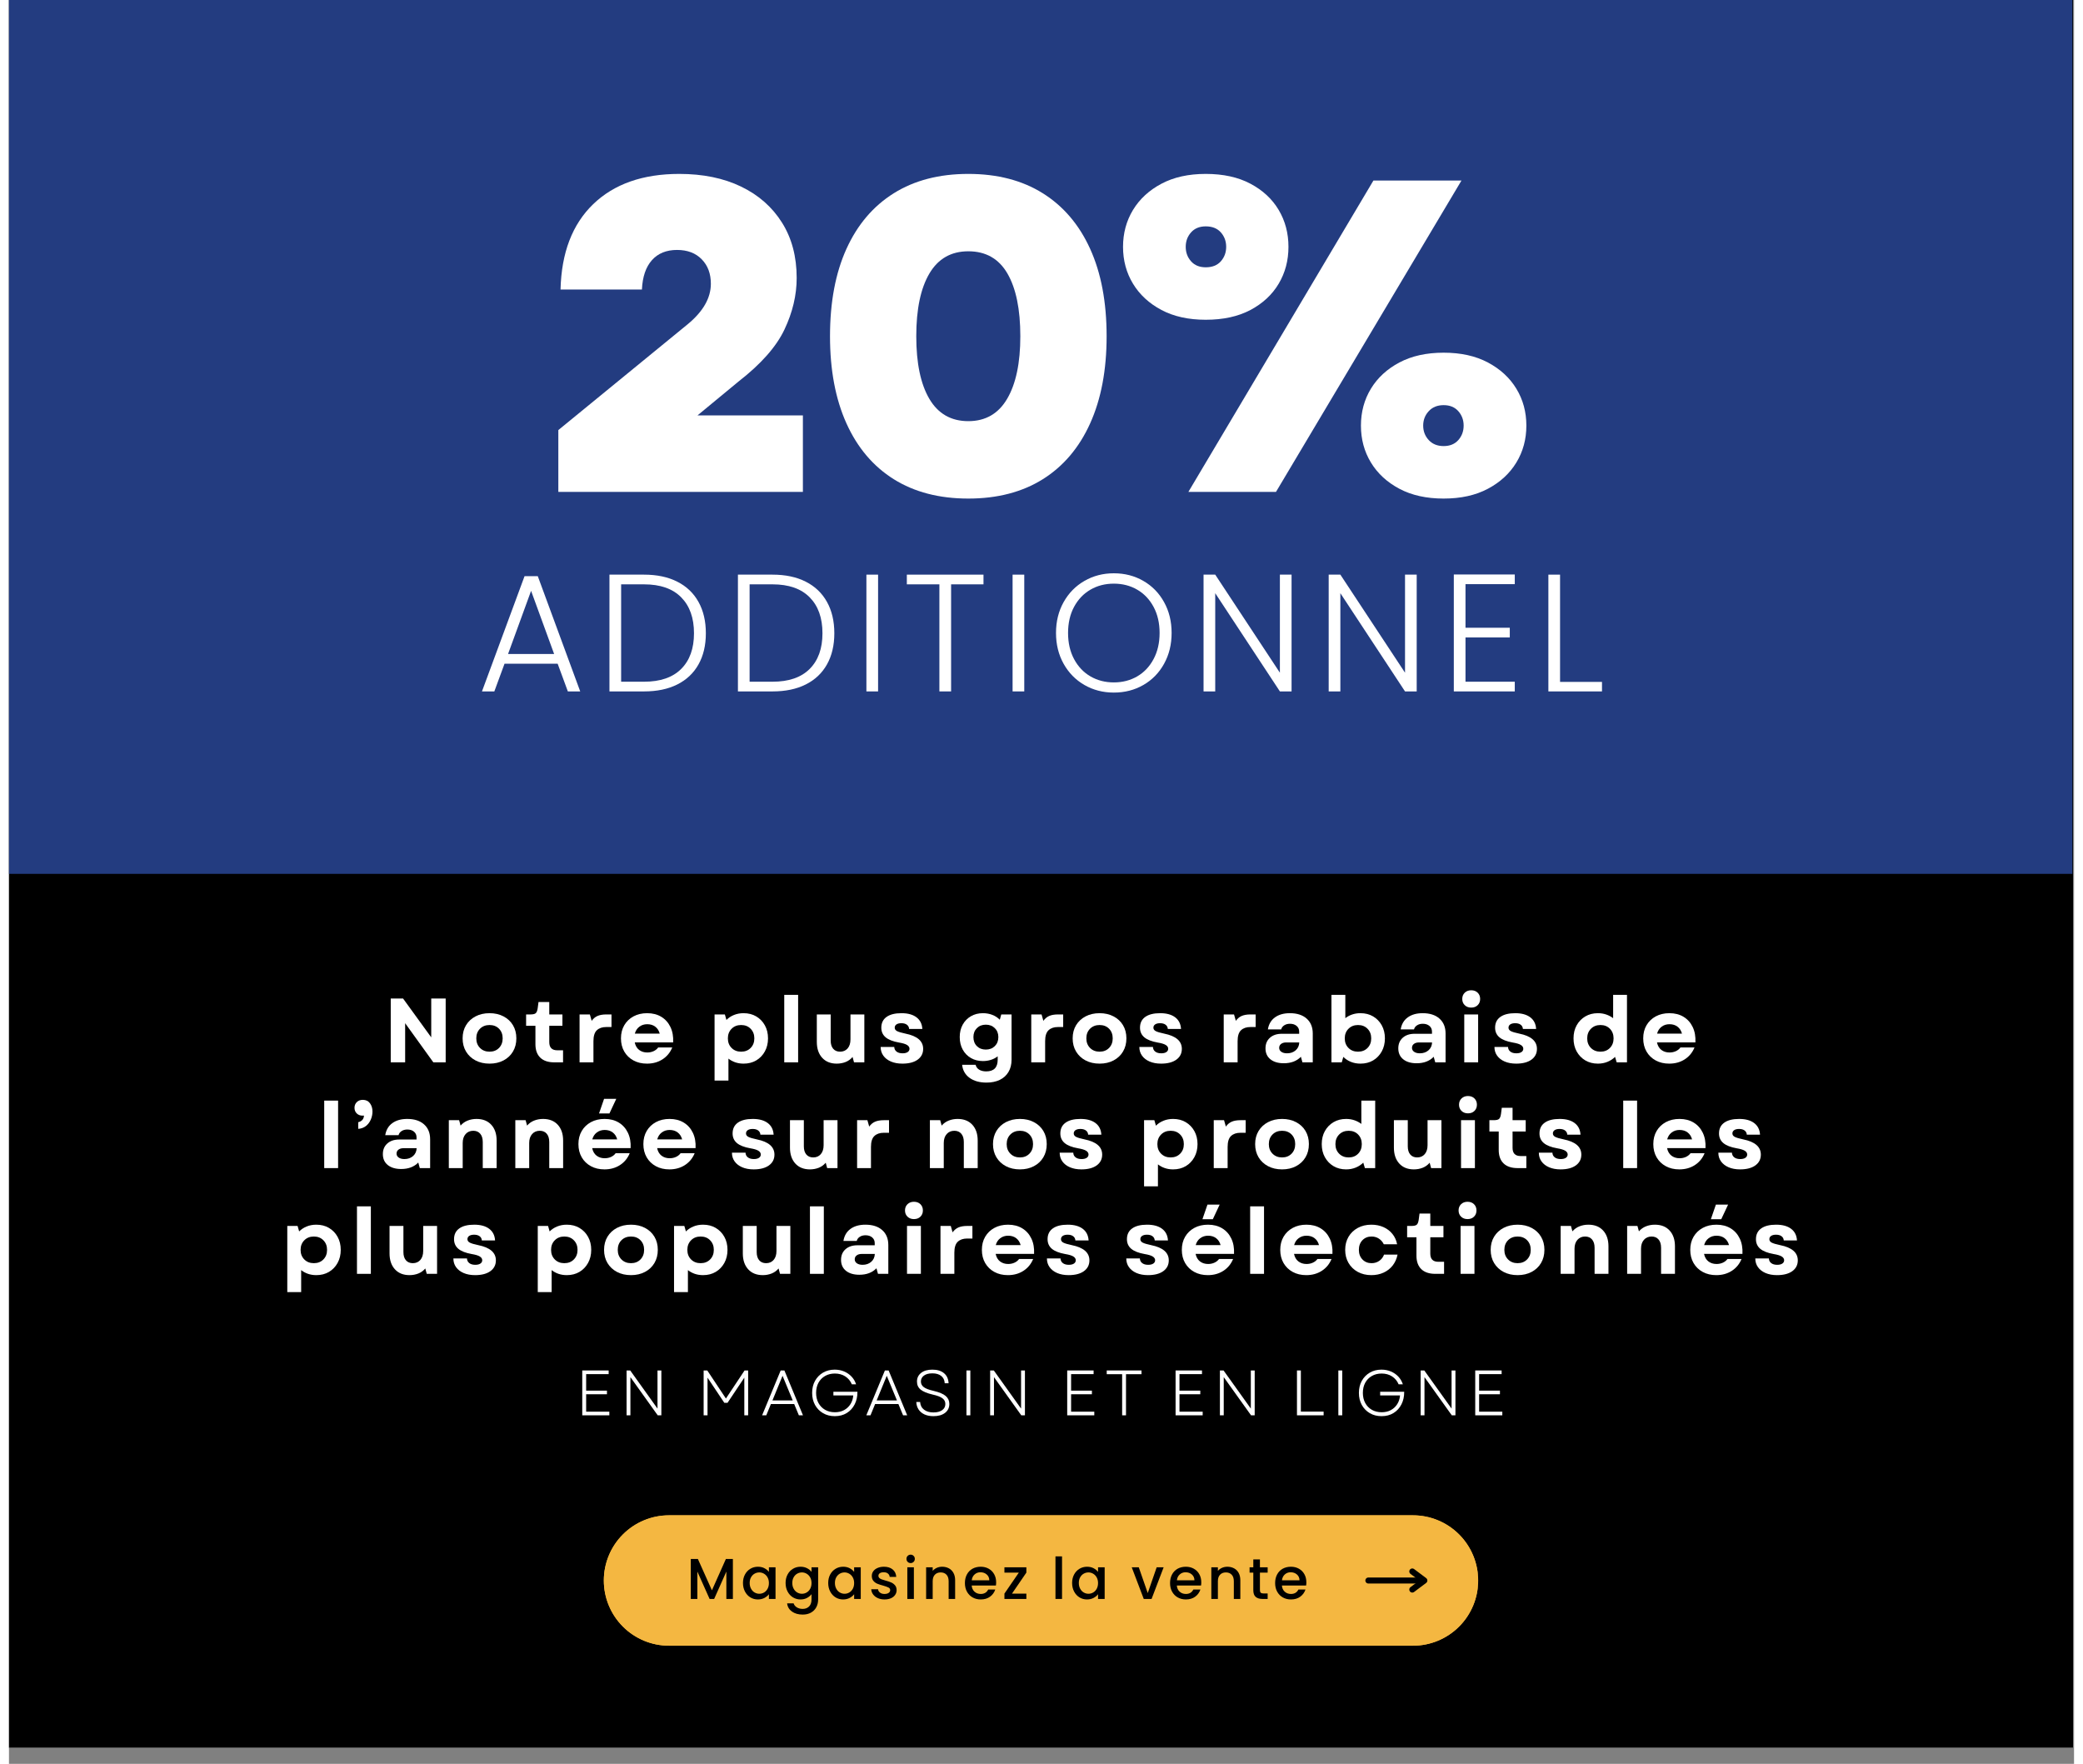
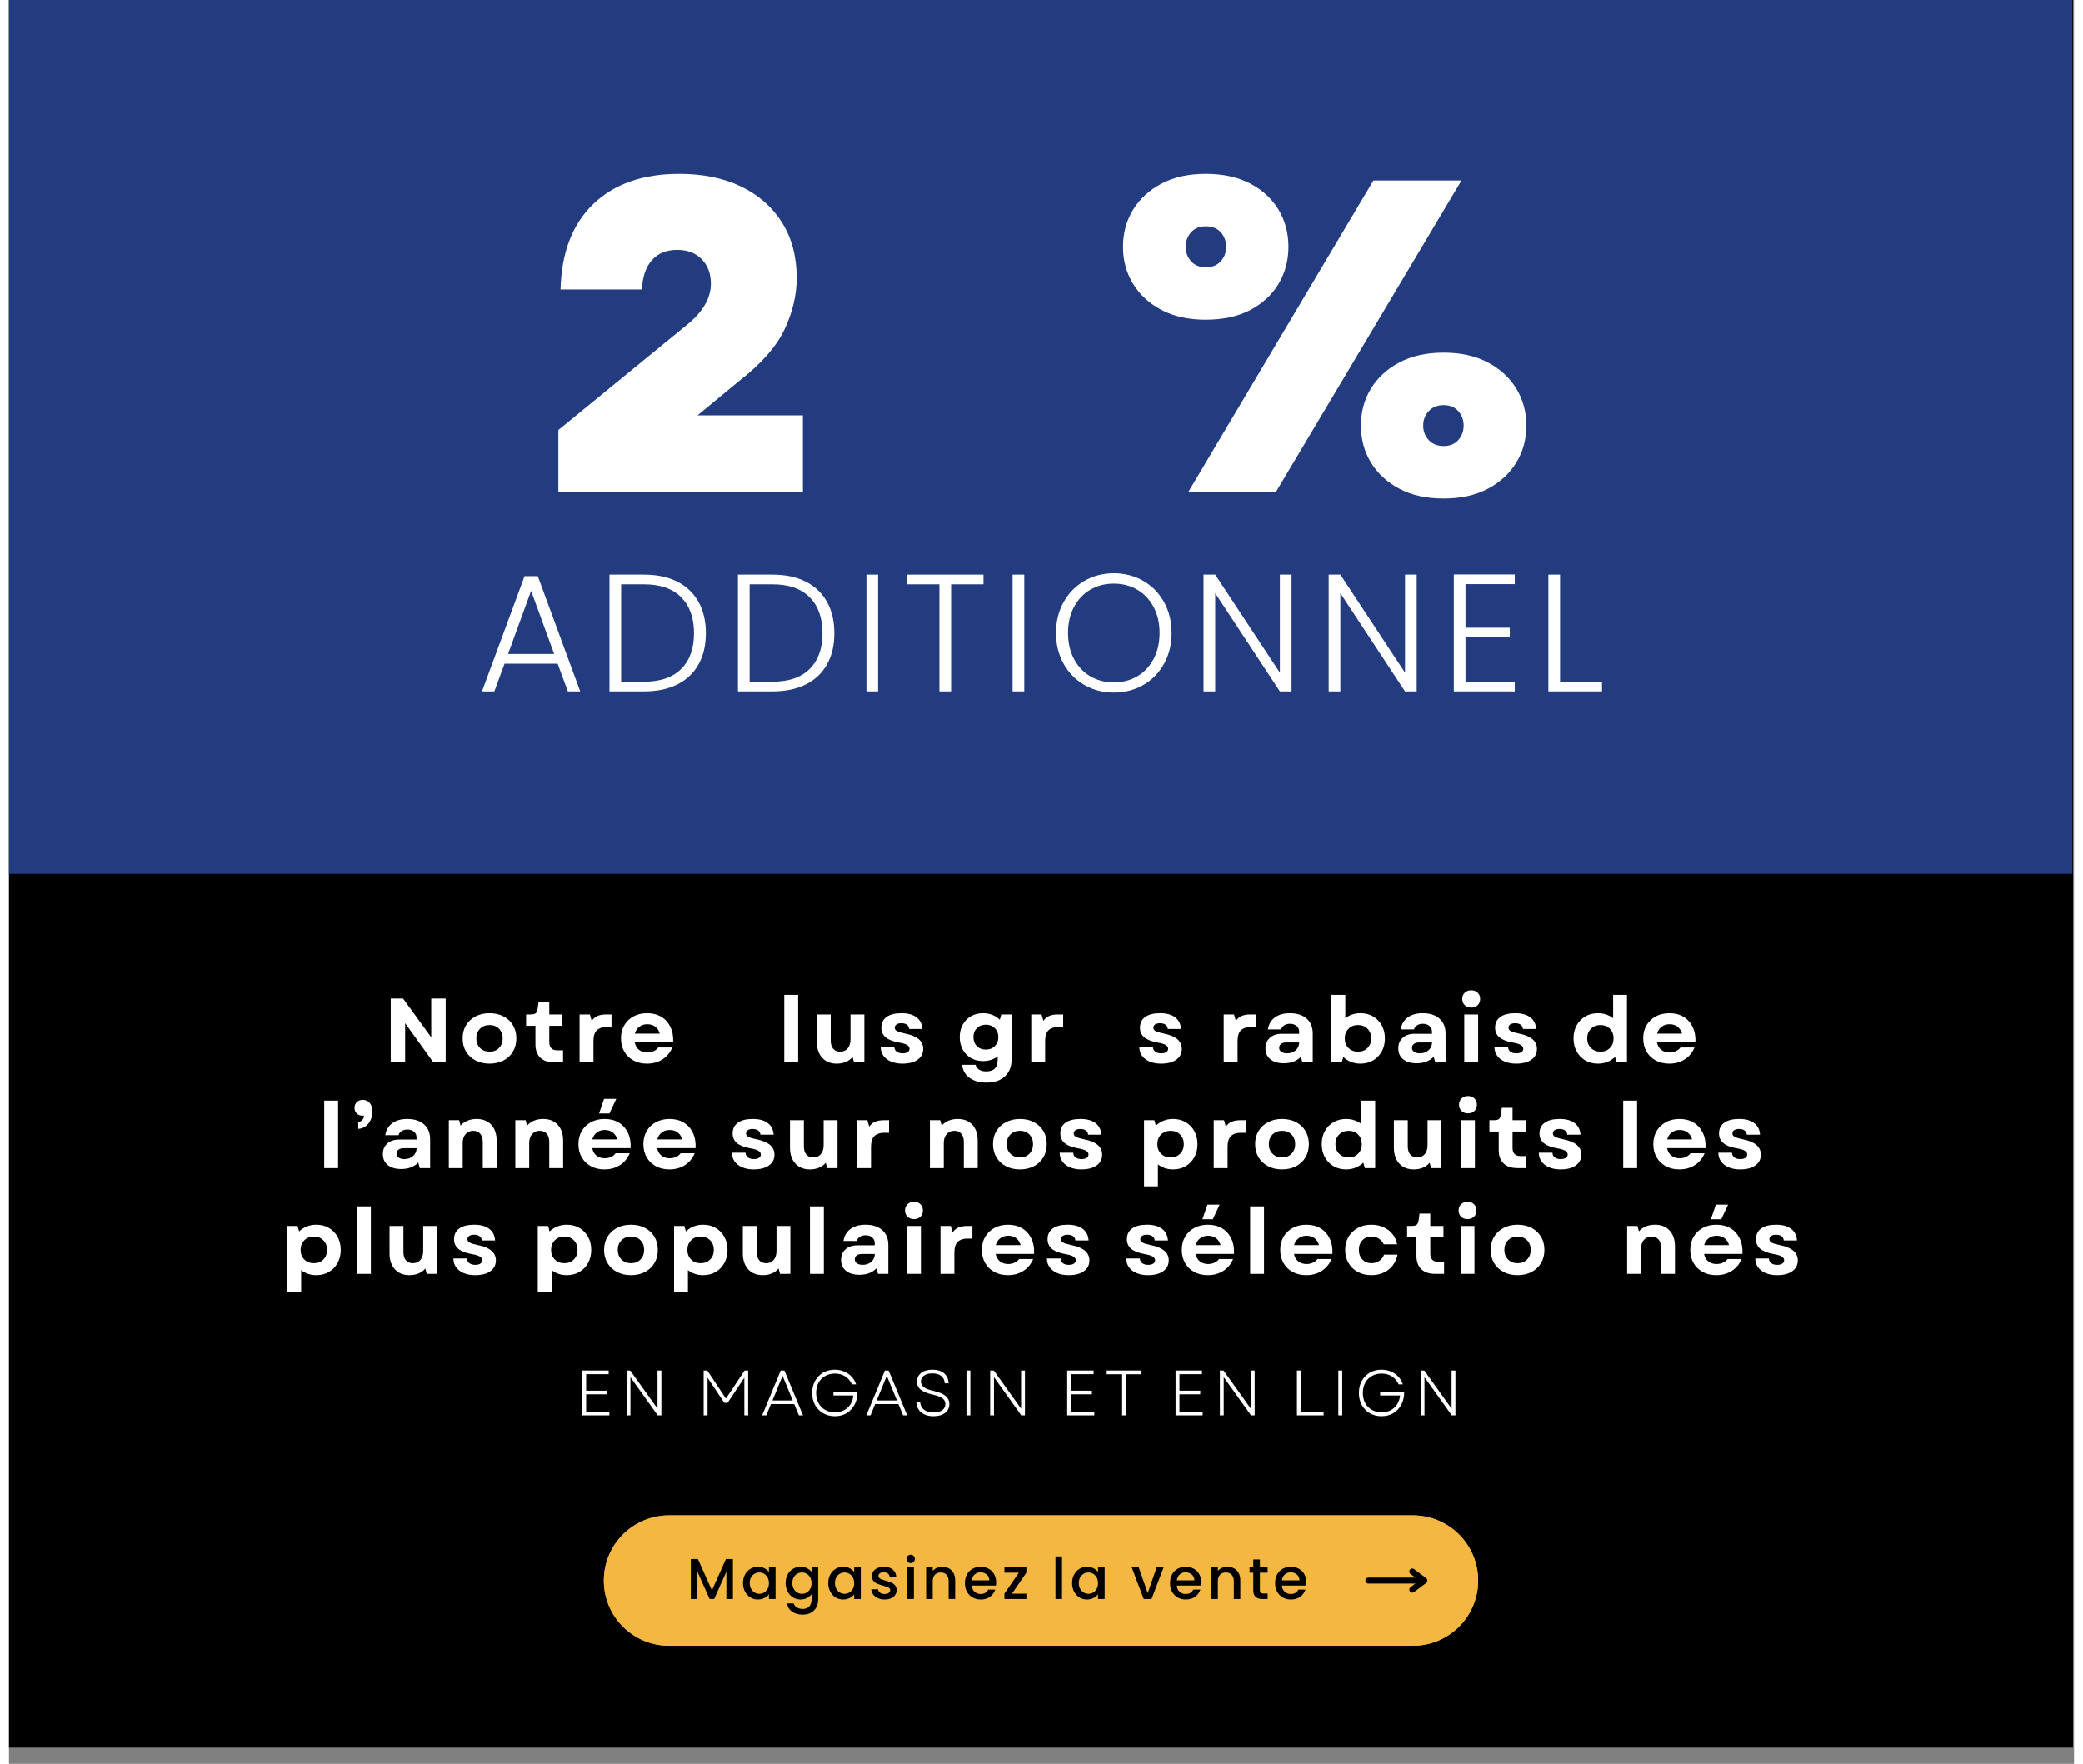
<svg xmlns="http://www.w3.org/2000/svg" version="1.0" preserveAspectRatio="xMidYMid meet" height="1160" viewBox="0 0 1027.92 877.92" zoomAndPan="magnify" width="1370">
  <rect x="0" y="0" width="1027.92" height="877.92" fill="#808080" stroke="none" />
  <defs>
    <g />
    <clipPath id="623cf368bc">
      <path clip-rule="nonzero" d="M 0.008 0 L 1027.414 0 L 1027.414 869.922 L 0.008 869.922 Z M 0.008 0" />
    </clipPath>
    <clipPath id="f4db431270">
      <path clip-rule="nonzero" d="M 0.008 0 L 1027.414 0 L 1027.414 434.961 L 0.008 434.961 Z M 0.008 0" />
    </clipPath>
    <clipPath id="1782a0bdd6">
      <path clip-rule="nonzero" d="M 0.008 0 L 1027.414 0 L 1027.414 434.961 L 0.008 434.961 Z M 0.008 0" />
    </clipPath>
    <clipPath id="b32988c7fc">
      <rect height="435" y="0" width="1028" x="0" />
    </clipPath>
    <clipPath id="e284330895">
      <path clip-rule="nonzero" d="M 296.094 754.23 L 731.363 754.23 L 731.363 819.129 L 296.094 819.129 Z M 296.094 754.23" />
    </clipPath>
    <clipPath id="da458257b7">
      <path clip-rule="nonzero" d="M 328.543 754.23 L 698.879 754.23 C 707.484 754.23 715.738 757.648 721.824 763.734 C 727.91 769.82 731.328 778.074 731.328 786.68 C 731.328 795.285 727.91 803.539 721.824 809.625 C 715.738 815.707 707.484 819.129 698.879 819.129 L 328.543 819.129 C 319.934 819.129 311.684 815.707 305.598 809.625 C 299.512 803.539 296.094 795.285 296.094 786.68 C 296.094 778.074 299.512 769.82 305.598 763.734 C 311.684 757.648 319.934 754.23 328.543 754.23 Z M 328.543 754.23" />
    </clipPath>
    <clipPath id="f39e5a902c">
      <path clip-rule="nonzero" d="M 0.094 0.23 L 435.363 0.23 L 435.363 65.129 L 0.094 65.129 Z M 0.094 0.23" />
    </clipPath>
    <clipPath id="ff6f7b212b">
      <path clip-rule="nonzero" d="M 32.543 0.23 L 402.879 0.23 C 411.484 0.23 419.738 3.648 425.824 9.734 C 431.91 15.82 435.328 24.074 435.328 32.68 C 435.328 41.285 431.91 49.539 425.824 55.625 C 419.738 61.707 411.484 65.129 402.879 65.129 L 32.543 65.129 C 23.934 65.129 15.684 61.707 9.598 55.625 C 3.512 49.539 0.094 41.285 0.094 32.68 C 0.094 24.074 3.512 15.82 9.598 9.734 C 15.684 3.648 23.934 0.23 32.543 0.23 Z M 32.543 0.23" />
    </clipPath>
    <clipPath id="5f1af9fa13">
      <rect height="66" y="0" width="436" x="0" />
    </clipPath>
    <clipPath id="efe8271888">
      <path clip-rule="nonzero" d="M 296.105 754.23 L 731.055 754.23 L 731.055 819.473 L 296.105 819.473 Z M 296.105 754.23" />
    </clipPath>
    <clipPath id="94eee022be">
      <path clip-rule="nonzero" d="M 328.555 754.23 L 698.863 754.23 C 707.469 754.23 715.719 757.648 721.805 763.734 C 727.891 769.816 731.309 778.07 731.309 786.676 C 731.309 795.281 727.891 803.535 721.805 809.617 C 715.719 815.703 707.469 819.121 698.863 819.121 L 328.555 819.121 C 319.949 819.121 311.695 815.703 305.609 809.617 C 299.523 803.535 296.105 795.281 296.105 786.676 C 296.105 778.07 299.523 769.816 305.609 763.734 C 311.695 757.648 319.949 754.23 328.555 754.23 Z M 328.555 754.23" />
    </clipPath>
    <clipPath id="f19e4b1926">
      <rect height="323" y="0" width="496" x="0" />
    </clipPath>
    <clipPath id="a274839bc7">
      <rect height="171" y="0" width="763" x="0" />
    </clipPath>
    <clipPath id="31d1e6d444">
      <rect height="118" y="0" width="569" x="0" />
    </clipPath>
    <clipPath id="27ceb039cb">
      <rect height="42" y="0" width="312" x="0" />
    </clipPath>
  </defs>
  <g clip-path="url(#623cf368bc)">
    <path fill-rule="nonzero" fill-opacity="1" d="M 0.008 0 L 1027.414 0 L 1027.414 869.922 L 0.008 869.922 Z M 0.008 0" fill="#ffffff" />
    <path fill-rule="nonzero" fill-opacity="1" d="M 0.008 0 L 1027.414 0 L 1027.414 869.922 L 0.008 869.922 Z M 0.008 0" fill="#000000" />
  </g>
  <g clip-path="url(#f4db431270)">
    <g transform="matrix(1, 0, 0, 1, 0, -0)">
      <g clip-path="url(#b32988c7fc)">
        <g clip-path="url(#1782a0bdd6)">
          <path fill-rule="nonzero" fill-opacity="1" d="M 0.008 0 L 1027.09 0 L 1027.09 434.961 L 0.008 434.961 Z M 0.008 0" fill="#233c80" />
        </g>
      </g>
    </g>
  </g>
  <g clip-path="url(#e284330895)">
    <g clip-path="url(#da458257b7)">
      <g transform="matrix(1, 0, 0, 1, 296, 754)">
        <g clip-path="url(#5f1af9fa13)">
          <g clip-path="url(#f39e5a902c)">
            <g clip-path="url(#ff6f7b212b)">
              <path fill-rule="nonzero" fill-opacity="1" d="M 0.094 0.23 L 435.363 0.23 L 435.363 65.129 L 0.094 65.129 Z M 0.094 0.23" fill="#f4b741" />
            </g>
          </g>
        </g>
      </g>
    </g>
  </g>
  <g clip-path="url(#efe8271888)">
    <g clip-path="url(#94eee022be)">
      <path stroke-miterlimit="4" stroke-opacity="1" stroke-width="4" stroke="#f4b741" d="M 43.268 0.001 L 537.058 0.001 C 548.533 0.001 559.534 4.559 567.649 12.674 C 575.764 20.784 580.322 31.79 580.322 43.265 C 580.322 54.74 575.764 65.747 567.649 73.857 C 559.534 81.972 548.533 86.53 537.058 86.53 L 43.268 86.53 C 31.793 86.53 20.787 81.972 12.671 73.857 C 4.556 65.747 -0.002 54.74 -0.002 43.265 C -0.002 31.79 4.556 20.784 12.671 12.674 C 20.787 4.559 31.793 0.001 43.268 0.001 Z M 43.268 0.001" stroke-linejoin="miter" fill="none" transform="matrix(0.75, 0, 0, 0.75, 296.107, 754.23)" stroke-linecap="butt" />
    </g>
  </g>
  <path stroke-miterlimit="4" stroke-opacity="1" stroke-width="4" stroke="#000000" d="M 2.002 2.002 L 38.151 2.002" stroke-linejoin="miter" fill="none" transform="matrix(0.75, 0, 0, 0.75, 675.167, 785.178)" stroke-linecap="round" />
  <path stroke-miterlimit="4" stroke-opacity="1" stroke-width="4" stroke="#000000" d="M 31.15 -3.999 L 39.151 2.002 L 31.15 8.002" stroke-linejoin="round" fill="none" transform="matrix(0.75, 0, 0, 0.75, 675.167, 785.178)" stroke-linecap="round" />
  <g transform="matrix(1, 0, 0, 1, 264, 7)">
    <g clip-path="url(#f19e4b1926)">
      <g fill-opacity="1" fill="#ffffff">
        <g transform="translate(0.815, 237.827)">
          <g>
            <path d="M 8.641 0 L 8.641 -30.766 L 73.047 -83.453 C 80.723 -89.797 84.562 -96.508 84.562 -103.594 C 84.562 -108.613 83.047 -112.672 80.016 -115.766 C 76.992 -118.867 72.898 -120.422 67.734 -120.422 C 62.422 -120.422 58.25 -118.723 55.219 -115.328 C 52.195 -111.93 50.539 -107.062 50.25 -100.719 L 9.734 -100.719 C 10.18 -119.02 15.602 -133.188 26 -143.219 C 36.406 -153.25 50.688 -158.266 68.844 -158.266 C 80.645 -158.266 90.898 -156.16 99.609 -151.953 C 108.316 -147.754 115.102 -141.781 119.969 -134.031 C 124.844 -126.281 127.281 -117.094 127.281 -106.469 C 127.281 -97.914 125.25 -89.359 121.188 -80.797 C 117.133 -72.234 109.5 -63.598 98.281 -54.891 L 77.922 -38.078 L 130.375 -38.078 L 130.375 0 Z M 8.641 0" />
          </g>
        </g>
      </g>
      <g fill-opacity="1" fill="#ffffff">
        <g transform="translate(135.827, 237.827)">
          <g>
-             <path d="M 77.703 3.328 C 63.234 3.328 50.867 0.117 40.609 -6.297 C 30.359 -12.723 22.504 -21.984 17.047 -34.078 C 11.586 -46.18 8.859 -60.645 8.859 -77.469 C 8.859 -94.445 11.586 -108.945 17.047 -120.969 C 22.504 -133 30.359 -142.223 40.609 -148.641 C 50.867 -155.055 63.234 -158.266 77.703 -158.266 C 92.16 -158.266 104.516 -155.055 114.766 -148.641 C 125.023 -142.223 132.883 -133 138.344 -120.969 C 143.812 -108.945 146.547 -94.445 146.547 -77.469 C 146.547 -60.645 143.812 -46.18 138.344 -34.078 C 132.883 -21.984 125.023 -12.723 114.766 -6.297 C 104.516 0.117 92.16 3.328 77.703 3.328 Z M 51.797 -77.469 C 51.797 -64.039 53.973 -53.641 58.328 -46.266 C 62.68 -38.891 69.141 -35.203 77.703 -35.203 C 86.254 -35.203 92.707 -38.926 97.062 -46.375 C 101.414 -53.82 103.594 -64.188 103.594 -77.469 C 103.594 -90.906 101.453 -101.312 97.172 -108.688 C 92.891 -116.062 86.398 -119.75 77.703 -119.75 C 69.141 -119.75 62.68 -116.062 58.328 -108.688 C 53.973 -101.312 51.797 -90.906 51.797 -77.469 Z M 51.797 -77.469" />
-           </g>
+             </g>
        </g>
      </g>
      <g fill-opacity="1" fill="#ffffff">
        <g transform="translate(283.233, 237.827)">
          <g>
            <path d="M 39.844 0 L 131.938 -154.953 L 175.766 -154.953 L 83.453 0 Z M 7.312 -121.969 C 7.312 -128.758 8.969 -134.883 12.281 -140.344 C 15.602 -145.801 20.328 -150.148 26.453 -153.391 C 32.578 -156.641 39.922 -158.266 48.484 -158.266 C 57.18 -158.266 64.594 -156.641 70.719 -153.391 C 76.844 -150.148 81.531 -145.801 84.781 -140.344 C 88.031 -134.883 89.656 -128.758 89.656 -121.969 C 89.656 -115.176 88.031 -109.051 84.781 -103.594 C 81.531 -98.133 76.844 -93.781 70.719 -90.531 C 64.594 -87.289 57.18 -85.672 48.484 -85.672 C 39.922 -85.672 32.578 -87.289 26.453 -90.531 C 20.328 -93.781 15.602 -98.133 12.281 -103.594 C 8.969 -109.051 7.312 -115.176 7.312 -121.969 Z M 38.516 -121.969 C 38.516 -119.164 39.398 -116.766 41.172 -114.766 C 42.941 -112.773 45.379 -111.781 48.484 -111.781 C 51.723 -111.781 54.227 -112.773 56 -114.766 C 57.77 -116.766 58.656 -119.164 58.656 -121.969 C 58.656 -124.77 57.77 -127.164 56 -129.156 C 54.227 -131.156 51.723 -132.156 48.484 -132.156 C 45.379 -132.156 42.941 -131.156 41.172 -129.156 C 39.398 -127.164 38.516 -124.77 38.516 -121.969 Z M 125.734 -32.984 C 125.734 -39.773 127.391 -45.898 130.703 -51.359 C 134.023 -56.816 138.75 -61.164 144.875 -64.406 C 151 -67.656 158.344 -69.281 166.906 -69.281 C 175.469 -69.281 182.805 -67.656 188.922 -64.406 C 195.047 -61.164 199.77 -56.816 203.094 -51.359 C 206.414 -45.898 208.078 -39.773 208.078 -32.984 C 208.078 -26.191 206.414 -20.066 203.094 -14.609 C 199.77 -9.148 195.047 -4.797 188.922 -1.547 C 182.805 1.703 175.469 3.328 166.906 3.328 C 158.344 3.328 151 1.703 144.875 -1.547 C 138.75 -4.797 134.023 -9.148 130.703 -14.609 C 127.391 -20.066 125.734 -26.191 125.734 -32.984 Z M 156.719 -32.984 C 156.719 -30.18 157.641 -27.781 159.484 -25.781 C 161.328 -23.789 163.801 -22.797 166.906 -22.797 C 170 -22.797 172.43 -23.789 174.203 -25.781 C 175.973 -27.781 176.859 -30.18 176.859 -32.984 C 176.859 -35.785 175.973 -38.18 174.203 -40.172 C 172.43 -42.172 170 -43.172 166.906 -43.172 C 163.801 -43.172 161.328 -42.172 159.484 -40.172 C 157.641 -38.18 156.719 -35.785 156.719 -32.984 Z M 156.719 -32.984" />
          </g>
        </g>
      </g>
    </g>
  </g>
  <g transform="matrix(1, 0, 0, 1, 133, 482)">
    <g clip-path="url(#a274839bc7)">
      <g fill-opacity="1" fill="#ffffff">
        <g transform="translate(53.221, 46.769)">
          <g>
            <path d="M 3.812 0 L 3.812 -31.781 L 9.938 -31.781 L 23.969 -12.438 L 23.969 -31.781 L 31.156 -31.781 L 31.156 0 L 25.016 0 L 10.984 -19.484 L 10.984 0 Z M 3.812 0" />
          </g>
        </g>
      </g>
      <g fill-opacity="1" fill="#ffffff">
        <g transform="translate(91.042, 46.769)">
          <g>
            <path d="M 15.172 0.641 C 12.535 0.641 10.207 0.109 8.188 -0.953 C 6.176 -2.016 4.602 -3.488 3.469 -5.375 C 2.332 -7.27 1.766 -9.457 1.766 -11.938 C 1.766 -14.426 2.332 -16.609 3.469 -18.484 C 4.602 -20.359 6.176 -21.82 8.188 -22.875 C 10.207 -23.938 12.535 -24.469 15.172 -24.469 C 17.797 -24.469 20.113 -23.938 22.125 -22.875 C 24.145 -21.82 25.711 -20.359 26.828 -18.484 C 27.953 -16.609 28.516 -14.426 28.516 -11.938 C 28.516 -9.457 27.953 -7.27 26.828 -5.375 C 25.711 -3.488 24.145 -2.016 22.125 -0.953 C 20.113 0.109 17.797 0.641 15.172 0.641 Z M 8.578 -11.938 C 8.578 -10 9.191 -8.41 10.422 -7.172 C 11.648 -5.93 13.234 -5.312 15.172 -5.312 C 17.109 -5.312 18.68 -5.93 19.891 -7.172 C 21.098 -8.41 21.703 -10 21.703 -11.938 C 21.703 -13.906 21.098 -15.504 19.891 -16.734 C 18.68 -17.961 17.109 -18.578 15.172 -18.578 C 13.234 -18.578 11.648 -17.961 10.422 -16.734 C 9.191 -15.504 8.578 -13.906 8.578 -11.938 Z M 8.578 -11.938" />
          </g>
        </g>
      </g>
      <g fill-opacity="1" fill="#ffffff">
        <g transform="translate(123.506, 46.769)">
          <g>
            <path d="M 14.938 0 C 11.906 0 9.582 -0.773 7.969 -2.328 C 6.352 -3.891 5.547 -6.125 5.547 -9.031 L 5.547 -18.203 L 0.906 -18.203 L 0.906 -23.844 L 3.047 -23.844 C 4.348 -23.844 5.234 -24.051 5.703 -24.469 C 6.172 -24.895 6.492 -25.711 6.672 -26.922 L 7.078 -30.016 L 12.438 -30.016 L 12.438 -23.844 L 18.984 -23.844 L 18.984 -18.203 L 12.438 -18.203 L 12.438 -10.078 C 12.438 -7.359 13.77 -6 16.438 -6 L 19.297 -6 L 19.297 0 Z M 14.938 0" />
          </g>
        </g>
      </g>
      <g fill-opacity="1" fill="#ffffff">
        <g transform="translate(147.57, 46.769)">
          <g>
            <path d="M 3.453 0 L 3.453 -23.844 L 8.578 -23.844 L 9.484 -20.656 C 10.273 -21.781 11.242 -22.594 12.391 -23.094 C 13.547 -23.594 15 -23.844 16.75 -23.844 L 19.344 -23.844 L 19.344 -17.578 L 16.703 -17.578 C 14.742 -17.578 13.195 -17.047 12.062 -15.984 C 10.926 -14.922 10.359 -13.102 10.359 -10.531 L 10.359 0 Z M 3.453 0" />
          </g>
        </g>
      </g>
      <g fill-opacity="1" fill="#ffffff">
        <g transform="translate(169.863, 46.769)">
          <g>
            <path d="M 14.719 0.641 C 12.164 0.641 9.914 0.109 7.969 -0.953 C 6.02 -2.016 4.5 -3.488 3.406 -5.375 C 2.312 -7.27 1.766 -9.457 1.766 -11.938 C 1.766 -14.426 2.316 -16.609 3.422 -18.484 C 4.523 -20.359 6.051 -21.82 8 -22.875 C 9.957 -23.938 12.223 -24.469 14.797 -24.469 C 17.523 -24.469 19.879 -23.863 21.859 -22.656 C 23.848 -21.445 25.363 -19.75 26.406 -17.562 C 27.445 -15.383 27.895 -12.844 27.75 -9.938 L 8.625 -9.938 C 8.957 -8.301 9.68 -7.051 10.797 -6.188 C 11.922 -5.332 13.27 -4.906 14.844 -4.906 C 16 -4.906 17.051 -5.125 18 -5.562 C 18.957 -6 19.723 -6.613 20.297 -7.406 L 27.297 -7.406 C 26.266 -4.883 24.641 -2.91 22.422 -1.484 C 20.211 -0.066 17.645 0.641 14.719 0.641 Z M 8.672 -14.297 L 21.062 -14.297 C 20.676 -15.754 19.941 -16.898 18.859 -17.734 C 17.785 -18.566 16.445 -18.984 14.844 -18.984 C 13.332 -18.984 12.023 -18.566 10.922 -17.734 C 9.816 -16.898 9.066 -15.754 8.672 -14.297 Z M 8.672 -14.297" />
          </g>
        </g>
      </g>
      <g fill-opacity="1" fill="#ffffff">
        <g transform="translate(201.238, 46.769)">
          <g />
        </g>
      </g>
      <g fill-opacity="1" fill="#ffffff">
        <g transform="translate(214.768, 46.769)">
          <g>
+             </g>
+         </g>
+       </g>
+       <g fill-opacity="1" fill="#ffffff">
+         <g transform="translate(249.457, 46.769)">
+           <g>
+             <path d="M 3.453 0 L 3.453 -33.594 L 10.359 -33.594 L 10.359 0 Z M 3.453 0" />
+           </g>
+         </g>
+       </g>
+       <g fill-opacity="1" fill="#ffffff">
+         <g transform="translate(266.12, 46.769)">
+           <g>
+             <path d="M 12.938 0.641 C 9.852 0.641 7.426 -0.332 5.656 -2.281 C 3.883 -4.238 3 -6.867 3 -10.172 L 3 -23.844 L 9.906 -23.844 L 9.906 -10.859 C 9.906 -9.098 10.316 -7.734 11.141 -6.766 C 11.973 -5.797 13.117 -5.312 14.578 -5.312 C 16.148 -5.312 17.406 -5.852 18.344 -6.938 C 19.281 -8.031 19.75 -9.516 19.75 -11.391 L 19.75 -23.844 L 26.656 -23.844 L 26.656 0 L 21.516 0 L 20.797 -2.672 C 19.859 -1.555 18.707 -0.723 17.344 -0.172 C 15.977 0.367 14.508 0.641 12.938 0.641 Z M 12.938 0.641" />
+           </g>
+         </g>
+       </g>
+       <g fill-opacity="1" fill="#ffffff">
+         <g transform="translate(299.084, 46.769)">
+           <g>
+             <path d="M 12.625 0.641 C 10.445 0.641 8.547 0.289 6.922 -0.406 C 5.305 -1.102 4.051 -2.07 3.156 -3.312 C 2.258 -4.551 1.812 -6.004 1.812 -7.672 L 8.578 -7.672 C 8.609 -6.703 8.988 -5.93 9.719 -5.359 C 10.445 -4.785 11.445 -4.5 12.719 -4.5 C 13.801 -4.5 14.645 -4.703 15.25 -5.109 C 15.863 -5.516 16.172 -6.066 16.172 -6.766 C 16.172 -7.523 15.758 -8.156 14.938 -8.656 C 14.125 -9.156 12.789 -9.555 10.938 -9.859 C 7.914 -10.398 5.691 -11.273 4.266 -12.484 C 2.848 -13.691 2.141 -15.281 2.141 -17.25 C 2.141 -19.582 3.008 -21.367 4.75 -22.609 C 6.488 -23.848 8.961 -24.469 12.172 -24.469 C 15.348 -24.469 17.836 -23.785 19.641 -22.422 C 21.441 -21.066 22.414 -19.133 22.562 -16.625 L 15.984 -16.625 C 15.922 -17.531 15.547 -18.234 14.859 -18.734 C 14.18 -19.234 13.27 -19.484 12.125 -19.484 C 11.094 -19.484 10.281 -19.285 9.688 -18.891 C 9.102 -18.492 8.812 -17.945 8.812 -17.25 C 8.812 -16.531 9.195 -15.961 9.969 -15.547 C 10.738 -15.141 12.141 -14.723 14.172 -14.297 C 20.035 -13.117 22.969 -10.594 22.969 -6.719 C 22.969 -4.445 22.051 -2.648 20.219 -1.328 C 18.395 -0.016 15.863 0.641 12.625 0.641 Z M 12.625 0.641" />
+           </g>
+         </g>
+       </g>
+       <g fill-opacity="1" fill="#ffffff">
+         <g transform="translate(325.917, 46.769)">
+           <g />
+         </g>
+       </g>
+       <g fill-opacity="1" fill="#ffffff">
+         <g transform="translate(338.495, 46.769)">
+           <g>
+             <path d="M 15.078 10.078 C 11.629 10.078 8.82 9.289 6.656 7.719 C 4.488 6.145 3.254 3.977 2.953 1.219 L 9.672 1.219 C 9.91 2.25 10.488 3.051 11.406 3.625 C 12.332 4.207 13.508 4.5 14.938 4.5 C 18.75 4.5 20.656 2.562 20.656 -1.312 L 20.656 -3 C 19.688 -2.238 18.57 -1.656 17.312 -1.25 C 16.062 -0.844 14.723 -0.641 13.297 -0.641 C 11.055 -0.641 9.066 -1.145 7.328 -2.156 C 5.586 -3.164 4.223 -4.57 3.234 -6.375 C 2.254 -8.176 1.766 -10.242 1.766 -12.578 C 1.766 -14.91 2.254 -16.969 3.234 -18.75 C 4.223 -20.539 5.586 -21.941 7.328 -22.953 C 9.066 -23.961 11.055 -24.469 13.297 -24.469 C 14.992 -24.469 16.562 -24.188 18 -23.625 C 19.438 -23.07 20.672 -22.266 21.703 -21.203 L 22.438 -23.844 L 27.562 -23.844 L 27.562 -1.312 C 27.562 1.039 27.051 3.07 26.031 4.781 C 25.02 6.5 23.578 7.812 21.703 8.719 C 19.828 9.625 17.617 10.078 15.078 10.078 Z M 8.578 -12.578 C 8.578 -10.734 9.148 -9.234 10.297 -8.078 C 11.453 -6.93 12.938 -6.359 14.75 -6.359 C 16.57 -6.359 18.066 -6.93 19.234 -8.078 C 20.398 -9.234 20.984 -10.734 20.984 -12.578 C 20.984 -14.391 20.398 -15.867 19.234 -17.016 C 18.066 -18.172 16.57 -18.75 14.75 -18.75 C 12.938 -18.75 11.453 -18.172 10.297 -17.016 C 9.148 -15.867 8.578 -14.391 8.578 -12.578 Z M 8.578 -12.578" />
+           </g>
+         </g>
+       </g>
+       <g fill-opacity="1" fill="#ffffff">
+         <g transform="translate(372.411, 46.769)">
+           <g>
+             <path d="M 3.453 0 L 3.453 -23.844 L 8.578 -23.844 L 9.484 -20.656 C 10.273 -21.781 11.242 -22.594 12.391 -23.094 C 13.547 -23.594 15 -23.844 16.75 -23.844 L 19.344 -23.844 L 19.344 -17.578 L 16.703 -17.578 C 14.742 -17.578 13.195 -17.047 12.062 -15.984 C 10.926 -14.922 10.359 -13.102 10.359 -10.531 L 10.359 0 Z M 3.453 0" />
+           </g>
+         </g>
+       </g>
+       <g fill-opacity="1" fill="#ffffff">
+         <g transform="translate(394.705, 46.769)">
+           <g>
+             </g>
+         </g>
+       </g>
+       <g fill-opacity="1" fill="#ffffff">
+         <g transform="translate(427.85, 46.769)">
+           <g>
+             <path d="M 12.625 0.641 C 10.445 0.641 8.547 0.289 6.922 -0.406 C 5.305 -1.102 4.051 -2.07 3.156 -3.312 C 2.258 -4.551 1.812 -6.004 1.812 -7.672 L 8.578 -7.672 C 8.609 -6.703 8.988 -5.93 9.719 -5.359 C 10.445 -4.785 11.445 -4.5 12.719 -4.5 C 13.801 -4.5 14.645 -4.703 15.25 -5.109 C 15.863 -5.516 16.172 -6.066 16.172 -6.766 C 16.172 -7.523 15.758 -8.156 14.938 -8.656 C 14.125 -9.156 12.789 -9.555 10.938 -9.859 C 7.914 -10.398 5.691 -11.273 4.266 -12.484 C 2.848 -13.691 2.141 -15.281 2.141 -17.25 C 2.141 -19.582 3.008 -21.367 4.75 -22.609 C 6.488 -23.848 8.961 -24.469 12.172 -24.469 C 15.348 -24.469 17.836 -23.785 19.641 -22.422 C 21.441 -21.066 22.414 -19.133 22.562 -16.625 L 15.984 -16.625 C 15.922 -17.531 15.547 -18.234 14.859 -18.734 C 14.18 -19.234 13.27 -19.484 12.125 -19.484 C 11.094 -19.484 10.281 -19.285 9.688 -18.891 C 9.102 -18.492 8.812 -17.945 8.812 -17.25 C 8.812 -16.531 9.195 -15.961 9.969 -15.547 C 10.738 -15.141 12.141 -14.723 14.172 -14.297 C 20.035 -13.117 22.969 -10.594 22.969 -6.719 C 22.969 -4.445 22.051 -2.648 20.219 -1.328 C 18.395 -0.016 15.863 0.641 12.625 0.641 Z M 12.625 0.641" />
+           </g>
+         </g>
+       </g>
+       <g fill-opacity="1" fill="#ffffff">
+         <g transform="translate(454.684, 46.769)">
+           <g />
+         </g>
+       </g>
+       <g fill-opacity="1" fill="#ffffff">
+         <g transform="translate(468.214, 46.769)">
+           <g>
+             <path d="M 3.453 0 L 3.453 -23.844 L 8.578 -23.844 L 9.484 -20.656 C 10.273 -21.781 11.242 -22.594 12.391 -23.094 C 13.547 -23.594 15 -23.844 16.75 -23.844 L 19.344 -23.844 L 19.344 -17.578 L 16.703 -17.578 C 14.742 -17.578 13.195 -17.047 12.062 -15.984 C 10.926 -14.922 10.359 -13.102 10.359 -10.531 L 10.359 0 Z M 3.453 0" />
+           </g>
+         </g>
+       </g>
+       <g fill-opacity="1" fill="#ffffff">
+         <g transform="translate(490.19, 46.769)">
+           <g>
+             <path d="M 11.391 0.453 C 8.578 0.453 6.352 -0.203 4.719 -1.516 C 3.082 -2.836 2.266 -4.648 2.266 -6.953 C 2.266 -9.16 3 -10.922 4.469 -12.234 C 5.938 -13.555 7.91 -14.219 10.391 -14.219 L 19.031 -14.219 L 19.031 -15.297 C 19.031 -16.484 18.602 -17.43 17.75 -18.141 C 16.906 -18.848 15.801 -19.203 14.438 -19.203 C 13.32 -19.203 12.367 -18.941 11.578 -18.422 C 10.785 -17.91 10.285 -17.234 10.078 -16.391 L 3.453 -16.391 C 3.879 -18.992 5.051 -20.988 6.969 -22.375 C 8.895 -23.77 11.367 -24.469 14.391 -24.469 C 17.961 -24.469 20.754 -23.566 22.766 -21.766 C 24.785 -19.973 25.797 -17.5 25.797 -14.344 L 25.797 0 L 20.656 0 L 19.891 -2.766 C 17.797 -0.617 14.961 0.453 11.391 0.453 Z M 9.078 -7.219 C 9.078 -6.406 9.43 -5.75 10.141 -5.25 C 10.859 -4.75 11.805 -4.5 12.984 -4.5 C 14.711 -4.5 16.145 -4.992 17.281 -5.984 C 18.414 -6.984 19.016 -8.289 19.078 -9.906 L 12.531 -9.906 C 11.5 -9.906 10.664 -9.66 10.031 -9.172 C 9.395 -8.691 9.078 -8.039 9.078 -7.219 Z M 9.078 -7.219" />
+           </g>
+         </g>
+       </g>
+       <g fill-opacity="1" fill="#ffffff">
+         <g transform="translate(521.836, 46.769)">
+           <g>
+             <path d="M 17.891 0.641 C 16.16 0.641 14.566 0.344 13.109 -0.25 C 11.66 -0.844 10.41 -1.664 9.359 -2.719 L 8.578 0 L 3.453 0 L 3.453 -33.594 L 10.359 -33.594 L 10.359 -21.984 C 11.348 -22.766 12.477 -23.375 13.75 -23.812 C 15.031 -24.25 16.41 -24.469 17.891 -24.469 C 20.285 -24.469 22.391 -23.93 24.203 -22.859 C 26.016 -21.785 27.441 -20.312 28.484 -18.438 C 29.535 -16.562 30.062 -14.395 30.062 -11.938 C 30.062 -9.488 29.535 -7.316 28.484 -5.422 C 27.441 -3.535 26.016 -2.051 24.203 -0.969 C 22.391 0.102 20.285 0.641 17.891 0.641 Z M 10.078 -11.938 C 10.078 -10 10.691 -8.41 11.922 -7.172 C 13.148 -5.93 14.734 -5.312 16.672 -5.312 C 18.629 -5.312 20.211 -5.93 21.422 -7.172 C 22.641 -8.41 23.25 -10 23.25 -11.938 C 23.25 -13.875 22.641 -15.461 21.422 -16.703 C 20.211 -17.953 18.629 -18.578 16.672 -18.578 C 14.734 -18.578 13.148 -17.953 11.922 -16.703 C 10.691 -15.461 10.078 -13.875 10.078 -11.938 Z M 10.078 -11.938" />
+           </g>
+         </g>
+       </g>
+       <g fill-opacity="1" fill="#ffffff">
+         <g transform="translate(556.298, 46.769)">
+           <g>
+             <path d="M 11.391 0.453 C 8.578 0.453 6.352 -0.203 4.719 -1.516 C 3.082 -2.836 2.266 -4.648 2.266 -6.953 C 2.266 -9.16 3 -10.922 4.469 -12.234 C 5.938 -13.555 7.91 -14.219 10.391 -14.219 L 19.031 -14.219 L 19.031 -15.297 C 19.031 -16.484 18.602 -17.43 17.75 -18.141 C 16.906 -18.848 15.801 -19.203 14.438 -19.203 C 13.32 -19.203 12.367 -18.941 11.578 -18.422 C 10.785 -17.91 10.285 -17.234 10.078 -16.391 L 3.453 -16.391 C 3.879 -18.992 5.051 -20.988 6.969 -22.375 C 8.895 -23.77 11.367 -24.469 14.391 -24.469 C 17.961 -24.469 20.754 -23.566 22.766 -21.766 C 24.785 -19.973 25.797 -17.5 25.797 -14.344 L 25.797 0 L 20.656 0 L 19.891 -2.766 C 17.797 -0.617 14.961 0.453 11.391 0.453 Z M 9.078 -7.219 C 9.078 -6.406 9.43 -5.75 10.141 -5.25 C 10.859 -4.75 11.805 -4.5 12.984 -4.5 C 14.711 -4.5 16.145 -4.992 17.281 -5.984 C 18.414 -6.984 19.016 -8.289 19.078 -9.906 L 12.531 -9.906 C 11.5 -9.906 10.664 -9.66 10.031 -9.172 C 9.395 -8.691 9.078 -8.039 9.078 -7.219 Z M 9.078 -7.219" />
+           </g>
+         </g>
+       </g>
+       <g fill-opacity="1" fill="#ffffff">
+         <g transform="translate(587.945, 46.769)">
+           <g>
+             <path d="M 3.453 0 L 3.453 -23.844 L 10.359 -23.844 L 10.359 0 Z M 2.453 -31.562 C 2.453 -32.832 2.867 -33.867 3.703 -34.672 C 4.535 -35.473 5.602 -35.875 6.906 -35.875 C 8.238 -35.875 9.312 -35.473 10.125 -34.672 C 10.945 -33.867 11.359 -32.832 11.359 -31.562 C 11.359 -30.289 10.945 -29.254 10.125 -28.453 C 9.312 -27.648 8.238 -27.25 6.906 -27.25 C 5.602 -27.25 4.535 -27.648 3.703 -28.453 C 2.867 -29.254 2.453 -30.289 2.453 -31.562 Z M 2.453 -31.562" />
+           </g>
+         </g>
+       </g>
+       <g fill-opacity="1" fill="#ffffff">
+         <g transform="translate(604.608, 46.769)">
+           <g>
+             <path d="M 12.625 0.641 C 10.445 0.641 8.547 0.289 6.922 -0.406 C 5.305 -1.102 4.051 -2.07 3.156 -3.312 C 2.258 -4.551 1.812 -6.004 1.812 -7.672 L 8.578 -7.672 C 8.609 -6.703 8.988 -5.93 9.719 -5.359 C 10.445 -4.785 11.445 -4.5 12.719 -4.5 C 13.801 -4.5 14.645 -4.703 15.25 -5.109 C 15.863 -5.516 16.172 -6.066 16.172 -6.766 C 16.172 -7.523 15.758 -8.156 14.938 -8.656 C 14.125 -9.156 12.789 -9.555 10.938 -9.859 C 7.914 -10.398 5.691 -11.273 4.266 -12.484 C 2.848 -13.691 2.141 -15.281 2.141 -17.25 C 2.141 -19.582 3.008 -21.367 4.75 -22.609 C 6.488 -23.848 8.961 -24.469 12.172 -24.469 C 15.348 -24.469 17.836 -23.785 19.641 -22.422 C 21.441 -21.066 22.414 -19.133 22.562 -16.625 L 15.984 -16.625 C 15.922 -17.531 15.547 -18.234 14.859 -18.734 C 14.18 -19.234 13.27 -19.484 12.125 -19.484 C 11.094 -19.484 10.281 -19.285 9.688 -18.891 C 9.102 -18.492 8.812 -17.945 8.812 -17.25 C 8.812 -16.531 9.195 -15.961 9.969 -15.547 C 10.738 -15.141 12.141 -14.723 14.172 -14.297 C 20.035 -13.117 22.969 -10.594 22.969 -6.719 C 22.969 -4.445 22.051 -2.648 20.219 -1.328 C 18.395 -0.016 15.863 0.641 12.625 0.641 Z M 12.625 0.641" />
+           </g>
+         </g>
+       </g>
+       <g fill-opacity="1" fill="#ffffff">
+         <g transform="translate(631.442, 46.769)">
+           <g />
+         </g>
+       </g>
+       <g fill-opacity="1" fill="#ffffff">
+         <g transform="translate(644.019, 46.769)">
+           <g>
+             <path d="M 13.891 0.641 C 11.535 0.641 9.445 0.102 7.625 -0.969 C 5.812 -2.051 4.379 -3.535 3.328 -5.422 C 2.285 -7.316 1.766 -9.488 1.766 -11.938 C 1.766 -14.395 2.285 -16.562 3.328 -18.438 C 4.379 -20.312 5.812 -21.785 7.625 -22.859 C 9.445 -23.93 11.535 -24.469 13.891 -24.469 C 15.379 -24.469 16.758 -24.25 18.031 -23.812 C 19.301 -23.375 20.453 -22.766 21.484 -21.984 L 21.484 -33.594 L 28.375 -33.594 L 28.375 0 L 23.25 0 L 22.438 -2.719 C 21.375 -1.664 20.113 -0.844 18.656 -0.25 C 17.207 0.344 15.617 0.641 13.891 0.641 Z M 8.578 -11.938 C 8.578 -10 9.191 -8.41 10.422 -7.172 C 11.648 -5.93 13.234 -5.312 15.172 -5.312 C 17.109 -5.312 18.68 -5.93 19.891 -7.172 C 21.098 -8.41 21.703 -10 21.703 -11.938 C 21.703 -13.875 21.098 -15.461 19.891 -16.703 C 18.68 -17.953 17.109 -18.578 15.172 -18.578 C 13.234 -18.578 11.648 -17.953 10.422 -16.703 C 9.191 -15.461 8.578 -13.875 8.578 -11.938 Z M 8.578 -11.938" />
+           </g>
+         </g>
+       </g>
+       <g fill-opacity="1" fill="#ffffff">
+         <g transform="translate(678.708, 46.769)">
+           <g>
+             <path d="M 14.719 0.641 C 12.164 0.641 9.914 0.109 7.969 -0.953 C 6.02 -2.016 4.5 -3.488 3.406 -5.375 C 2.312 -7.27 1.766 -9.457 1.766 -11.938 C 1.766 -14.426 2.316 -16.609 3.422 -18.484 C 4.523 -20.359 6.051 -21.82 8 -22.875 C 9.957 -23.938 12.223 -24.469 14.797 -24.469 C 17.523 -24.469 19.879 -23.863 21.859 -22.656 C 23.848 -21.445 25.363 -19.75 26.406 -17.562 C 27.445 -15.383 27.895 -12.844 27.75 -9.938 L 8.625 -9.938 C 8.957 -8.301 9.68 -7.051 10.797 -6.188 C 11.922 -5.332 13.27 -4.906 14.844 -4.906 C 16 -4.906 17.051 -5.125 18 -5.562 C 18.957 -6 19.723 -6.613 20.297 -7.406 L 27.297 -7.406 C 26.266 -4.883 24.641 -2.91 22.422 -1.484 C 20.211 -0.066 17.645 0.641 14.719 0.641 Z M 8.672 -14.297 L 21.062 -14.297 C 20.676 -15.754 19.941 -16.898 18.859 -17.734 C 17.785 -18.566 16.445 -18.984 14.844 -18.984 C 13.332 -18.984 12.023 -18.566 10.922 -17.734 C 9.816 -16.898 9.066 -15.754 8.672 -14.297 Z M 8.672 -14.297" />
+           </g>
+         </g>
+       </g>
+       <g fill-opacity="1" fill="#ffffff">
+         <g transform="translate(20.468, 99.405)">
+           <g>
+             <path d="M 3.453 0 L 3.453 -33.594 L 10.359 -33.594 L 10.359 0 Z M 3.453 0" />
+           </g>
+         </g>
+       </g>
+       <g fill-opacity="1" fill="#ffffff">
+         <g transform="translate(37.132, 99.405)">
+           <g>
+             <path d="M 3.719 -22.844 C 5.539 -23.289 6.492 -24.395 6.578 -26.156 C 6.461 -26.125 6.344 -26.109 6.219 -26.109 C 6.094 -26.109 5.973 -26.109 5.859 -26.109 C 4.68 -26.109 3.719 -26.477 2.969 -27.219 C 2.227 -27.957 1.859 -28.891 1.859 -30.016 C 1.859 -31.129 2.234 -32.066 2.984 -32.828 C 3.742 -33.586 4.75 -33.969 6 -33.969 C 7.539 -33.969 8.727 -33.398 9.562 -32.266 C 10.395 -31.129 10.812 -29.758 10.812 -28.156 C 10.812 -26.789 10.535 -25.461 9.984 -24.172 C 9.441 -22.891 8.641 -21.82 7.578 -20.969 C 6.523 -20.125 5.238 -19.645 3.719 -19.531 Z M 3.719 -22.844" />
+           </g>
+         </g>
+       </g>
+       <g fill-opacity="1" fill="#ffffff">
+         <g transform="translate(50.844, 99.405)">
+           <g>
+             <path d="M 11.391 0.453 C 8.578 0.453 6.352 -0.203 4.719 -1.516 C 3.082 -2.836 2.266 -4.648 2.266 -6.953 C 2.266 -9.16 3 -10.922 4.469 -12.234 C 5.938 -13.555 7.91 -14.219 10.391 -14.219 L 19.031 -14.219 L 19.031 -15.297 C 19.031 -16.484 18.602 -17.43 17.75 -18.141 C 16.906 -18.848 15.801 -19.203 14.438 -19.203 C 13.32 -19.203 12.367 -18.941 11.578 -18.422 C 10.785 -17.91 10.285 -17.234 10.078 -16.391 L 3.453 -16.391 C 3.879 -18.992 5.051 -20.988 6.969 -22.375 C 8.895 -23.77 11.367 -24.469 14.391 -24.469 C 17.961 -24.469 20.754 -23.566 22.766 -21.766 C 24.785 -19.973 25.797 -17.5 25.797 -14.344 L 25.797 0 L 20.656 0 L 19.891 -2.766 C 17.797 -0.617 14.961 0.453 11.391 0.453 Z M 9.078 -7.219 C 9.078 -6.406 9.43 -5.75 10.141 -5.25 C 10.859 -4.75 11.805 -4.5 12.984 -4.5 C 14.711 -4.5 16.145 -4.992 17.281 -5.984 C 18.414 -6.984 19.016 -8.289 19.078 -9.906 L 12.531 -9.906 C 11.5 -9.906 10.664 -9.66 10.031 -9.172 C 9.395 -8.691 9.078 -8.039 9.078 -7.219 Z M 9.078 -7.219" />
+           </g>
+         </g>
+       </g>
+       <g fill-opacity="1" fill="#ffffff">
+         <g transform="translate(82.491, 99.405)">
+           <g>
+             <path d="M 3.453 0 L 3.453 -23.844 L 8.578 -23.844 L 9.312 -21.156 C 10.281 -22.281 11.453 -23.113 12.828 -23.656 C 14.203 -24.195 15.676 -24.469 17.25 -24.469 C 20.375 -24.469 22.82 -23.5 24.594 -21.562 C 26.363 -19.625 27.25 -17.008 27.25 -13.719 L 27.25 0 L 20.344 0 L 20.344 -12.984 C 20.344 -14.742 19.926 -16.113 19.094 -17.094 C 18.258 -18.082 17.102 -18.578 15.625 -18.578 C 14.051 -18.578 12.781 -18.031 11.812 -16.938 C 10.844 -15.844 10.359 -14.359 10.359 -12.484 L 10.359 0 Z M 3.453 0" />
+           </g>
+         </g>
+       </g>
+       <g fill-opacity="1" fill="#ffffff">
+         <g transform="translate(115.59, 99.405)">
+           <g>
+             <path d="M 3.453 0 L 3.453 -23.844 L 8.578 -23.844 L 9.312 -21.156 C 10.281 -22.281 11.453 -23.113 12.828 -23.656 C 14.203 -24.195 15.676 -24.469 17.25 -24.469 C 20.375 -24.469 22.82 -23.5 24.594 -21.562 C 26.363 -19.625 27.25 -17.008 27.25 -13.719 L 27.25 0 L 20.344 0 L 20.344 -12.984 C 20.344 -14.742 19.926 -16.113 19.094 -17.094 C 18.258 -18.082 17.102 -18.578 15.625 -18.578 C 14.051 -18.578 12.781 -18.031 11.812 -16.938 C 10.844 -15.844 10.359 -14.359 10.359 -12.484 L 10.359 0 Z M 3.453 0" />
+           </g>
+         </g>
+       </g>
+       <g fill-opacity="1" fill="#ffffff">
+         <g transform="translate(148.689, 99.405)">
+           <g>
+             <path d="M 14.719 0.641 C 12.164 0.641 9.914 0.109 7.969 -0.953 C 6.02 -2.016 4.5 -3.488 3.406 -5.375 C 2.312 -7.27 1.766 -9.457 1.766 -11.938 C 1.766 -14.426 2.316 -16.609 3.422 -18.484 C 4.523 -20.359 6.051 -21.82 8 -22.875 C 9.957 -23.938 12.223 -24.469 14.797 -24.469 C 17.523 -24.469 19.879 -23.863 21.859 -22.656 C 23.848 -21.445 25.363 -19.75 26.406 -17.562 C 27.445 -15.383 27.895 -12.844 27.75 -9.938 L 8.625 -9.938 C 8.957 -8.301 9.68 -7.051 10.797 -6.188 C 11.922 -5.332 13.27 -4.906 14.844 -4.906 C 16 -4.906 17.051 -5.125 18 -5.562 C 18.957 -6 19.723 -6.613 20.297 -7.406 L 27.297 -7.406 C 26.266 -4.883 24.641 -2.91 22.422 -1.484 C 20.211 -0.066 17.645 0.641 14.719 0.641 Z M 8.672 -14.297 L 21.062 -14.297 C 20.676 -15.754 19.941 -16.898 18.859 -17.734 C 17.785 -18.566 16.445 -18.984 14.844 -18.984 C 13.332 -18.984 12.023 -18.566 10.922 -17.734 C 9.816 -16.898 9.066 -15.754 8.672 -14.297 Z M 12.031 -27.203 L 14.531 -34.469 L 20.609 -34.469 L 17.203 -27.203 Z M 12.031 -27.203" />
+           </g>
+         </g>
+       </g>
+       <g fill-opacity="1" fill="#ffffff">
+         <g transform="translate(181.017, 99.405)">
+           <g>
+             <path d="M 14.719 0.641 C 12.164 0.641 9.914 0.109 7.969 -0.953 C 6.02 -2.016 4.5 -3.488 3.406 -5.375 C 2.312 -7.27 1.766 -9.457 1.766 -11.938 C 1.766 -14.426 2.316 -16.609 3.422 -18.484 C 4.523 -20.359 6.051 -21.82 8 -22.875 C 9.957 -23.938 12.223 -24.469 14.797 -24.469 C 17.523 -24.469 19.879 -23.863 21.859 -22.656 C 23.848 -21.445 25.363 -19.75 26.406 -17.562 C 27.445 -15.383 27.895 -12.844 27.75 -9.938 L 8.625 -9.938 C 8.957 -8.301 9.68 -7.051 10.797 -6.188 C 11.922 -5.332 13.27 -4.906 14.844 -4.906 C 16 -4.906 17.051 -5.125 18 -5.562 C 18.957 -6 19.723 -6.613 20.297 -7.406 L 27.297 -7.406 C 26.266 -4.883 24.641 -2.91 22.422 -1.484 C 20.211 -0.066 17.645 0.641 14.719 0.641 Z M 8.672 -14.297 L 21.062 -14.297 C 20.676 -15.754 19.941 -16.898 18.859 -17.734 C 17.785 -18.566 16.445 -18.984 14.844 -18.984 C 13.332 -18.984 12.023 -18.566 10.922 -17.734 C 9.816 -16.898 9.066 -15.754 8.672 -14.297 Z M 8.672 -14.297" />
+           </g>
+         </g>
+       </g>
+       <g fill-opacity="1" fill="#ffffff">
+         <g transform="translate(212.391, 99.405)">
+           <g />
+         </g>
+       </g>
+       <g fill-opacity="1" fill="#ffffff">
+         <g transform="translate(225.059, 99.405)">
+           <g>
+             <path d="M 12.625 0.641 C 10.445 0.641 8.547 0.289 6.922 -0.406 C 5.305 -1.102 4.051 -2.07 3.156 -3.312 C 2.258 -4.551 1.812 -6.004 1.812 -7.672 L 8.578 -7.672 C 8.609 -6.703 8.988 -5.93 9.719 -5.359 C 10.445 -4.785 11.445 -4.5 12.719 -4.5 C 13.801 -4.5 14.645 -4.703 15.25 -5.109 C 15.863 -5.516 16.172 -6.066 16.172 -6.766 C 16.172 -7.523 15.758 -8.156 14.938 -8.656 C 14.125 -9.156 12.789 -9.555 10.938 -9.859 C 7.914 -10.398 5.691 -11.273 4.266 -12.484 C 2.848 -13.691 2.141 -15.281 2.141 -17.25 C 2.141 -19.582 3.008 -21.367 4.75 -22.609 C 6.488 -23.848 8.961 -24.469 12.172 -24.469 C 15.348 -24.469 17.836 -23.785 19.641 -22.422 C 21.441 -21.066 22.414 -19.133 22.562 -16.625 L 15.984 -16.625 C 15.922 -17.531 15.547 -18.234 14.859 -18.734 C 14.18 -19.234 13.27 -19.484 12.125 -19.484 C 11.094 -19.484 10.281 -19.285 9.688 -18.891 C 9.102 -18.492 8.812 -17.945 8.812 -17.25 C 8.812 -16.531 9.195 -15.961 9.969 -15.547 C 10.738 -15.141 12.141 -14.723 14.172 -14.297 C 20.035 -13.117 22.969 -10.594 22.969 -6.719 C 22.969 -4.445 22.051 -2.648 20.219 -1.328 C 18.395 -0.016 15.863 0.641 12.625 0.641 Z M 12.625 0.641" />
+           </g>
+         </g>
+       </g>
+       <g fill-opacity="1" fill="#ffffff">
+         <g transform="translate(252.756, 99.405)">
+           <g>
+             <path d="M 12.938 0.641 C 9.852 0.641 7.426 -0.332 5.656 -2.281 C 3.883 -4.238 3 -6.867 3 -10.172 L 3 -23.844 L 9.906 -23.844 L 9.906 -10.859 C 9.906 -9.098 10.316 -7.734 11.141 -6.766 C 11.973 -5.797 13.117 -5.312 14.578 -5.312 C 16.148 -5.312 17.406 -5.852 18.344 -6.938 C 19.281 -8.031 19.75 -9.516 19.75 -11.391 L 19.75 -23.844 L 26.656 -23.844 L 26.656 0 L 21.516 0 L 20.797 -2.672 C 19.859 -1.555 18.707 -0.723 17.344 -0.172 C 15.977 0.367 14.508 0.641 12.938 0.641 Z M 12.938 0.641" />
+           </g>
+         </g>
+       </g>
+       <g fill-opacity="1" fill="#ffffff">
+         <g transform="translate(285.719, 99.405)">
+           <g>
+             <path d="M 3.453 0 L 3.453 -23.844 L 8.578 -23.844 L 9.484 -20.656 C 10.273 -21.781 11.242 -22.594 12.391 -23.094 C 13.547 -23.594 15 -23.844 16.75 -23.844 L 19.344 -23.844 L 19.344 -17.578 L 16.703 -17.578 C 14.742 -17.578 13.195 -17.047 12.062 -15.984 C 10.926 -14.922 10.359 -13.102 10.359 -10.531 L 10.359 0 Z M 3.453 0" />
+           </g>
+         </g>
+       </g>
+       <g fill-opacity="1" fill="#ffffff">
+         <g transform="translate(308.421, 99.405)">
+           <g />
+         </g>
+       </g>
+       <g fill-opacity="1" fill="#ffffff">
+         <g transform="translate(321.952, 99.405)">
+           <g>
+             <path d="M 3.453 0 L 3.453 -23.844 L 8.578 -23.844 L 9.312 -21.156 C 10.281 -22.281 11.453 -23.113 12.828 -23.656 C 14.203 -24.195 15.676 -24.469 17.25 -24.469 C 20.375 -24.469 22.82 -23.5 24.594 -21.562 C 26.363 -19.625 27.25 -17.008 27.25 -13.719 L 27.25 0 L 20.344 0 L 20.344 -12.984 C 20.344 -14.742 19.926 -16.113 19.094 -17.094 C 18.258 -18.082 17.102 -18.578 15.625 -18.578 C 14.051 -18.578 12.781 -18.031 11.812 -16.938 C 10.844 -15.844 10.359 -14.359 10.359 -12.484 L 10.359 0 Z M 3.453 0" />
+           </g>
+         </g>
+       </g>
+       <g fill-opacity="1" fill="#ffffff">
+         <g transform="translate(355.051, 99.405)">
+           <g>
+             <path d="M 15.172 0.641 C 12.535 0.641 10.207 0.109 8.188 -0.953 C 6.176 -2.016 4.602 -3.488 3.469 -5.375 C 2.332 -7.27 1.766 -9.457 1.766 -11.938 C 1.766 -14.426 2.332 -16.609 3.469 -18.484 C 4.602 -20.359 6.176 -21.82 8.188 -22.875 C 10.207 -23.938 12.535 -24.469 15.172 -24.469 C 17.797 -24.469 20.113 -23.938 22.125 -22.875 C 24.145 -21.82 25.711 -20.359 26.828 -18.484 C 27.953 -16.609 28.516 -14.426 28.516 -11.938 C 28.516 -9.457 27.953 -7.27 26.828 -5.375 C 25.711 -3.488 24.145 -2.016 22.125 -0.953 C 20.113 0.109 17.797 0.641 15.172 0.641 Z M 8.578 -11.938 C 8.578 -10 9.191 -8.41 10.422 -7.172 C 11.648 -5.93 13.234 -5.312 15.172 -5.312 C 17.109 -5.312 18.68 -5.93 19.891 -7.172 C 21.098 -8.41 21.703 -10 21.703 -11.938 C 21.703 -13.906 21.098 -15.504 19.891 -16.734 C 18.68 -17.961 17.109 -18.578 15.172 -18.578 C 13.234 -18.578 11.648 -17.961 10.422 -16.734 C 9.191 -15.504 8.578 -13.906 8.578 -11.938 Z M 8.578 -11.938" />
+           </g>
+         </g>
+       </g>
+       <g fill-opacity="1" fill="#ffffff">
+         <g transform="translate(388.196, 99.405)">
+           <g>
+             <path d="M 12.625 0.641 C 10.445 0.641 8.547 0.289 6.922 -0.406 C 5.305 -1.102 4.051 -2.07 3.156 -3.312 C 2.258 -4.551 1.812 -6.004 1.812 -7.672 L 8.578 -7.672 C 8.609 -6.703 8.988 -5.93 9.719 -5.359 C 10.445 -4.785 11.445 -4.5 12.719 -4.5 C 13.801 -4.5 14.645 -4.703 15.25 -5.109 C 15.863 -5.516 16.172 -6.066 16.172 -6.766 C 16.172 -7.523 15.758 -8.156 14.938 -8.656 C 14.125 -9.156 12.789 -9.555 10.938 -9.859 C 7.914 -10.398 5.691 -11.273 4.266 -12.484 C 2.848 -13.691 2.141 -15.281 2.141 -17.25 C 2.141 -19.582 3.008 -21.367 4.75 -22.609 C 6.488 -23.848 8.961 -24.469 12.172 -24.469 C 15.348 -24.469 17.836 -23.785 19.641 -22.422 C 21.441 -21.066 22.414 -19.133 22.562 -16.625 L 15.984 -16.625 C 15.922 -17.531 15.547 -18.234 14.859 -18.734 C 14.18 -19.234 13.27 -19.484 12.125 -19.484 C 11.094 -19.484 10.281 -19.285 9.688 -18.891 C 9.102 -18.492 8.812 -17.945 8.812 -17.25 C 8.812 -16.531 9.195 -15.961 9.969 -15.547 C 10.738 -15.141 12.141 -14.723 14.172 -14.297 C 20.035 -13.117 22.969 -10.594 22.969 -6.719 C 22.969 -4.445 22.051 -2.648 20.219 -1.328 C 18.395 -0.016 15.863 0.641 12.625 0.641 Z M 12.625 0.641" />
+           </g>
+         </g>
+       </g>
+       <g fill-opacity="1" fill="#ffffff">
+         <g transform="translate(415.03, 99.405)">
+           <g />
+         </g>
+       </g>
+       <g fill-opacity="1" fill="#ffffff">
+         <g transform="translate(428.561, 99.405)">
+           <g>
            <path d="M 17.891 0.641 C 16.41 0.641 15.031 0.422 13.75 -0.016 C 12.477 -0.461 11.348 -1.078 10.359 -1.859 L 10.359 9.078 L 3.453 9.078 L 3.453 -23.844 L 8.578 -23.844 L 9.359 -21.109 C 10.41 -22.172 11.66 -22.992 13.109 -23.578 C 14.566 -24.172 16.16 -24.469 17.891 -24.469 C 20.285 -24.469 22.391 -23.93 24.203 -22.859 C 26.016 -21.785 27.441 -20.312 28.484 -18.438 C 29.535 -16.562 30.062 -14.395 30.062 -11.938 C 30.062 -9.488 29.535 -7.316 28.484 -5.422 C 27.441 -3.535 26.016 -2.051 24.203 -0.969 C 22.391 0.102 20.285 0.641 17.891 0.641 Z M 10.078 -11.938 C 10.078 -10 10.691 -8.41 11.922 -7.172 C 13.148 -5.93 14.734 -5.312 16.672 -5.312 C 18.629 -5.312 20.211 -5.93 21.422 -7.172 C 22.641 -8.41 23.25 -10 23.25 -11.938 C 23.25 -13.875 22.641 -15.461 21.422 -16.703 C 20.211 -17.953 18.629 -18.578 16.672 -18.578 C 14.734 -18.578 13.148 -17.953 11.922 -16.703 C 10.691 -15.461 10.078 -13.875 10.078 -11.938 Z M 10.078 -11.938" />
          </g>
        </g>
      </g>
      <g fill-opacity="1" fill="#ffffff">
-         <g transform="translate(249.457, 46.769)">
+         <g transform="translate(463.249, 99.405)">
+           <g>
+             <path d="M 3.453 0 L 3.453 -23.844 L 8.578 -23.844 L 9.484 -20.656 C 10.273 -21.781 11.242 -22.594 12.391 -23.094 C 13.547 -23.594 15 -23.844 16.75 -23.844 L 19.344 -23.844 L 19.344 -17.578 L 16.703 -17.578 C 14.742 -17.578 13.195 -17.047 12.062 -15.984 C 10.926 -14.922 10.359 -13.102 10.359 -10.531 L 10.359 0 Z M 3.453 0" />
+           </g>
+         </g>
+       </g>
+       <g fill-opacity="1" fill="#ffffff">
+         <g transform="translate(485.543, 99.405)">
+           <g>
+             <path d="M 15.172 0.641 C 12.535 0.641 10.207 0.109 8.188 -0.953 C 6.176 -2.016 4.602 -3.488 3.469 -5.375 C 2.332 -7.27 1.766 -9.457 1.766 -11.938 C 1.766 -14.426 2.332 -16.609 3.469 -18.484 C 4.602 -20.359 6.176 -21.82 8.188 -22.875 C 10.207 -23.938 12.535 -24.469 15.172 -24.469 C 17.797 -24.469 20.113 -23.938 22.125 -22.875 C 24.145 -21.82 25.711 -20.359 26.828 -18.484 C 27.953 -16.609 28.516 -14.426 28.516 -11.938 C 28.516 -9.457 27.953 -7.27 26.828 -5.375 C 25.711 -3.488 24.145 -2.016 22.125 -0.953 C 20.113 0.109 17.797 0.641 15.172 0.641 Z M 8.578 -11.938 C 8.578 -10 9.191 -8.41 10.422 -7.172 C 11.648 -5.93 13.234 -5.312 15.172 -5.312 C 17.109 -5.312 18.68 -5.93 19.891 -7.172 C 21.098 -8.41 21.703 -10 21.703 -11.938 C 21.703 -13.906 21.098 -15.504 19.891 -16.734 C 18.68 -17.961 17.109 -18.578 15.172 -18.578 C 13.234 -18.578 11.648 -17.961 10.422 -16.734 C 9.191 -15.504 8.578 -13.906 8.578 -11.938 Z M 8.578 -11.938" />
+           </g>
+         </g>
+       </g>
+       <g fill-opacity="1" fill="#ffffff">
+         <g transform="translate(518.688, 99.405)">
+           <g>
+             <path d="M 13.891 0.641 C 11.535 0.641 9.445 0.102 7.625 -0.969 C 5.812 -2.051 4.379 -3.535 3.328 -5.422 C 2.285 -7.316 1.766 -9.488 1.766 -11.938 C 1.766 -14.395 2.285 -16.562 3.328 -18.438 C 4.379 -20.312 5.812 -21.785 7.625 -22.859 C 9.445 -23.93 11.535 -24.469 13.891 -24.469 C 15.379 -24.469 16.758 -24.25 18.031 -23.812 C 19.301 -23.375 20.453 -22.766 21.484 -21.984 L 21.484 -33.594 L 28.375 -33.594 L 28.375 0 L 23.25 0 L 22.438 -2.719 C 21.375 -1.664 20.113 -0.844 18.656 -0.25 C 17.207 0.344 15.617 0.641 13.891 0.641 Z M 8.578 -11.938 C 8.578 -10 9.191 -8.41 10.422 -7.172 C 11.648 -5.93 13.234 -5.312 15.172 -5.312 C 17.109 -5.312 18.68 -5.93 19.891 -7.172 C 21.098 -8.41 21.703 -10 21.703 -11.938 C 21.703 -13.875 21.098 -15.461 19.891 -16.703 C 18.68 -17.953 17.109 -18.578 15.172 -18.578 C 13.234 -18.578 11.648 -17.953 10.422 -16.703 C 9.191 -15.461 8.578 -13.875 8.578 -11.938 Z M 8.578 -11.938" />
+           </g>
+         </g>
+       </g>
+       <g fill-opacity="1" fill="#ffffff">
+         <g transform="translate(553.376, 99.405)">
+           <g>
+             <path d="M 12.938 0.641 C 9.852 0.641 7.426 -0.332 5.656 -2.281 C 3.883 -4.238 3 -6.867 3 -10.172 L 3 -23.844 L 9.906 -23.844 L 9.906 -10.859 C 9.906 -9.098 10.316 -7.734 11.141 -6.766 C 11.973 -5.797 13.117 -5.312 14.578 -5.312 C 16.148 -5.312 17.406 -5.852 18.344 -6.938 C 19.281 -8.031 19.75 -9.516 19.75 -11.391 L 19.75 -23.844 L 26.656 -23.844 L 26.656 0 L 21.516 0 L 20.797 -2.672 C 19.859 -1.555 18.707 -0.723 17.344 -0.172 C 15.977 0.367 14.508 0.641 12.938 0.641 Z M 12.938 0.641" />
+           </g>
+         </g>
+       </g>
+       <g fill-opacity="1" fill="#ffffff">
+         <g transform="translate(586.339, 99.405)">
+           <g>
+             <path d="M 3.453 0 L 3.453 -23.844 L 10.359 -23.844 L 10.359 0 Z M 2.453 -31.562 C 2.453 -32.832 2.867 -33.867 3.703 -34.672 C 4.535 -35.473 5.602 -35.875 6.906 -35.875 C 8.238 -35.875 9.312 -35.473 10.125 -34.672 C 10.945 -33.867 11.359 -32.832 11.359 -31.562 C 11.359 -30.289 10.945 -29.254 10.125 -28.453 C 9.312 -27.648 8.238 -27.25 6.906 -27.25 C 5.602 -27.25 4.535 -27.648 3.703 -28.453 C 2.867 -29.254 2.453 -30.289 2.453 -31.562 Z M 2.453 -31.562" />
+           </g>
+         </g>
+       </g>
+       <g fill-opacity="1" fill="#ffffff">
+         <g transform="translate(603.003, 99.405)">
+           <g>
+             <path d="M 14.938 0 C 11.906 0 9.582 -0.773 7.969 -2.328 C 6.352 -3.891 5.547 -6.125 5.547 -9.031 L 5.547 -18.203 L 0.906 -18.203 L 0.906 -23.844 L 3.047 -23.844 C 4.348 -23.844 5.234 -24.051 5.703 -24.469 C 6.172 -24.895 6.492 -25.711 6.672 -26.922 L 7.078 -30.016 L 12.438 -30.016 L 12.438 -23.844 L 18.984 -23.844 L 18.984 -18.203 L 12.438 -18.203 L 12.438 -10.078 C 12.438 -7.359 13.77 -6 16.438 -6 L 19.297 -6 L 19.297 0 Z M 14.938 0" />
+           </g>
+         </g>
+       </g>
+       <g fill-opacity="1" fill="#ffffff">
+         <g transform="translate(626.704, 99.405)">
+           <g>
+             <path d="M 12.625 0.641 C 10.445 0.641 8.547 0.289 6.922 -0.406 C 5.305 -1.102 4.051 -2.07 3.156 -3.312 C 2.258 -4.551 1.812 -6.004 1.812 -7.672 L 8.578 -7.672 C 8.609 -6.703 8.988 -5.93 9.719 -5.359 C 10.445 -4.785 11.445 -4.5 12.719 -4.5 C 13.801 -4.5 14.645 -4.703 15.25 -5.109 C 15.863 -5.516 16.172 -6.066 16.172 -6.766 C 16.172 -7.523 15.758 -8.156 14.938 -8.656 C 14.125 -9.156 12.789 -9.555 10.938 -9.859 C 7.914 -10.398 5.691 -11.273 4.266 -12.484 C 2.848 -13.691 2.141 -15.281 2.141 -17.25 C 2.141 -19.582 3.008 -21.367 4.75 -22.609 C 6.488 -23.848 8.961 -24.469 12.172 -24.469 C 15.348 -24.469 17.836 -23.785 19.641 -22.422 C 21.441 -21.066 22.414 -19.133 22.562 -16.625 L 15.984 -16.625 C 15.922 -17.531 15.547 -18.234 14.859 -18.734 C 14.18 -19.234 13.27 -19.484 12.125 -19.484 C 11.094 -19.484 10.281 -19.285 9.688 -18.891 C 9.102 -18.492 8.812 -17.945 8.812 -17.25 C 8.812 -16.531 9.195 -15.961 9.969 -15.547 C 10.738 -15.141 12.141 -14.723 14.172 -14.297 C 20.035 -13.117 22.969 -10.594 22.969 -6.719 C 22.969 -4.445 22.051 -2.648 20.219 -1.328 C 18.395 -0.016 15.863 0.641 12.625 0.641 Z M 12.625 0.641" />
+           </g>
+         </g>
+       </g>
+       <g fill-opacity="1" fill="#ffffff">
+         <g transform="translate(653.538, 99.405)">
+           <g />
+         </g>
+       </g>
+       <g fill-opacity="1" fill="#ffffff">
+         <g transform="translate(667.068, 99.405)">
          <g>
            <path d="M 3.453 0 L 3.453 -33.594 L 10.359 -33.594 L 10.359 0 Z M 3.453 0" />
          </g>
        </g>
      </g>
      <g fill-opacity="1" fill="#ffffff">
-         <g transform="translate(266.12, 46.769)">
+         <g transform="translate(683.732, 99.405)">
+           <g>
+             <path d="M 14.719 0.641 C 12.164 0.641 9.914 0.109 7.969 -0.953 C 6.02 -2.016 4.5 -3.488 3.406 -5.375 C 2.312 -7.27 1.766 -9.457 1.766 -11.938 C 1.766 -14.426 2.316 -16.609 3.422 -18.484 C 4.523 -20.359 6.051 -21.82 8 -22.875 C 9.957 -23.938 12.223 -24.469 14.797 -24.469 C 17.523 -24.469 19.879 -23.863 21.859 -22.656 C 23.848 -21.445 25.363 -19.75 26.406 -17.562 C 27.445 -15.383 27.895 -12.844 27.75 -9.938 L 8.625 -9.938 C 8.957 -8.301 9.68 -7.051 10.797 -6.188 C 11.922 -5.332 13.27 -4.906 14.844 -4.906 C 16 -4.906 17.051 -5.125 18 -5.562 C 18.957 -6 19.723 -6.613 20.297 -7.406 L 27.297 -7.406 C 26.266 -4.883 24.641 -2.91 22.422 -1.484 C 20.211 -0.066 17.645 0.641 14.719 0.641 Z M 8.672 -14.297 L 21.062 -14.297 C 20.676 -15.754 19.941 -16.898 18.859 -17.734 C 17.785 -18.566 16.445 -18.984 14.844 -18.984 C 13.332 -18.984 12.023 -18.566 10.922 -17.734 C 9.816 -16.898 9.066 -15.754 8.672 -14.297 Z M 8.672 -14.297" />
+           </g>
+         </g>
+       </g>
+       <g fill-opacity="1" fill="#ffffff">
+         <g transform="translate(716.06, 99.405)">
+           <g>
+             <path d="M 12.625 0.641 C 10.445 0.641 8.547 0.289 6.922 -0.406 C 5.305 -1.102 4.051 -2.07 3.156 -3.312 C 2.258 -4.551 1.812 -6.004 1.812 -7.672 L 8.578 -7.672 C 8.609 -6.703 8.988 -5.93 9.719 -5.359 C 10.445 -4.785 11.445 -4.5 12.719 -4.5 C 13.801 -4.5 14.645 -4.703 15.25 -5.109 C 15.863 -5.516 16.172 -6.066 16.172 -6.766 C 16.172 -7.523 15.758 -8.156 14.938 -8.656 C 14.125 -9.156 12.789 -9.555 10.938 -9.859 C 7.914 -10.398 5.691 -11.273 4.266 -12.484 C 2.848 -13.691 2.141 -15.281 2.141 -17.25 C 2.141 -19.582 3.008 -21.367 4.75 -22.609 C 6.488 -23.848 8.961 -24.469 12.172 -24.469 C 15.348 -24.469 17.836 -23.785 19.641 -22.422 C 21.441 -21.066 22.414 -19.133 22.562 -16.625 L 15.984 -16.625 C 15.922 -17.531 15.547 -18.234 14.859 -18.734 C 14.18 -19.234 13.27 -19.484 12.125 -19.484 C 11.094 -19.484 10.281 -19.285 9.688 -18.891 C 9.102 -18.492 8.812 -17.945 8.812 -17.25 C 8.812 -16.531 9.195 -15.961 9.969 -15.547 C 10.738 -15.141 12.141 -14.723 14.172 -14.297 C 20.035 -13.117 22.969 -10.594 22.969 -6.719 C 22.969 -4.445 22.051 -2.648 20.219 -1.328 C 18.395 -0.016 15.863 0.641 12.625 0.641 Z M 12.625 0.641" />
+           </g>
+         </g>
+       </g>
+       <g fill-opacity="1" fill="#ffffff">
+         <g transform="translate(2.084, 152.04)">
+           <g>
+             <path d="M 17.891 0.641 C 16.41 0.641 15.031 0.422 13.75 -0.016 C 12.477 -0.461 11.348 -1.078 10.359 -1.859 L 10.359 9.078 L 3.453 9.078 L 3.453 -23.844 L 8.578 -23.844 L 9.359 -21.109 C 10.41 -22.172 11.66 -22.992 13.109 -23.578 C 14.566 -24.172 16.16 -24.469 17.891 -24.469 C 20.285 -24.469 22.391 -23.93 24.203 -22.859 C 26.016 -21.785 27.441 -20.312 28.484 -18.438 C 29.535 -16.562 30.062 -14.395 30.062 -11.938 C 30.062 -9.488 29.535 -7.316 28.484 -5.422 C 27.441 -3.535 26.016 -2.051 24.203 -0.969 C 22.391 0.102 20.285 0.641 17.891 0.641 Z M 10.078 -11.938 C 10.078 -10 10.691 -8.41 11.922 -7.172 C 13.148 -5.93 14.734 -5.312 16.672 -5.312 C 18.629 -5.312 20.211 -5.93 21.422 -7.172 C 22.641 -8.41 23.25 -10 23.25 -11.938 C 23.25 -13.875 22.641 -15.461 21.422 -16.703 C 20.211 -17.953 18.629 -18.578 16.672 -18.578 C 14.734 -18.578 13.148 -17.953 11.922 -16.703 C 10.691 -15.461 10.078 -13.875 10.078 -11.938 Z M 10.078 -11.938" />
+           </g>
+         </g>
+       </g>
+       <g fill-opacity="1" fill="#ffffff">
+         <g transform="translate(36.773, 152.04)">
+           <g>
+             <path d="M 3.453 0 L 3.453 -33.594 L 10.359 -33.594 L 10.359 0 Z M 3.453 0" />
+           </g>
+         </g>
+       </g>
+       <g fill-opacity="1" fill="#ffffff">
+         <g transform="translate(53.436, 152.04)">
          <g>
            <path d="M 12.938 0.641 C 9.852 0.641 7.426 -0.332 5.656 -2.281 C 3.883 -4.238 3 -6.867 3 -10.172 L 3 -23.844 L 9.906 -23.844 L 9.906 -10.859 C 9.906 -9.098 10.316 -7.734 11.141 -6.766 C 11.973 -5.797 13.117 -5.312 14.578 -5.312 C 16.148 -5.312 17.406 -5.852 18.344 -6.938 C 19.281 -8.031 19.75 -9.516 19.75 -11.391 L 19.75 -23.844 L 26.656 -23.844 L 26.656 0 L 21.516 0 L 20.797 -2.672 C 19.859 -1.555 18.707 -0.723 17.344 -0.172 C 15.977 0.367 14.508 0.641 12.938 0.641 Z M 12.938 0.641" />
          </g>
        </g>
      </g>
      <g fill-opacity="1" fill="#ffffff">
-         <g transform="translate(299.084, 46.769)">
+         <g transform="translate(86.4, 152.04)">
          <g>
            <path d="M 12.625 0.641 C 10.445 0.641 8.547 0.289 6.922 -0.406 C 5.305 -1.102 4.051 -2.07 3.156 -3.312 C 2.258 -4.551 1.812 -6.004 1.812 -7.672 L 8.578 -7.672 C 8.609 -6.703 8.988 -5.93 9.719 -5.359 C 10.445 -4.785 11.445 -4.5 12.719 -4.5 C 13.801 -4.5 14.645 -4.703 15.25 -5.109 C 15.863 -5.516 16.172 -6.066 16.172 -6.766 C 16.172 -7.523 15.758 -8.156 14.938 -8.656 C 14.125 -9.156 12.789 -9.555 10.938 -9.859 C 7.914 -10.398 5.691 -11.273 4.266 -12.484 C 2.848 -13.691 2.141 -15.281 2.141 -17.25 C 2.141 -19.582 3.008 -21.367 4.75 -22.609 C 6.488 -23.848 8.961 -24.469 12.172 -24.469 C 15.348 -24.469 17.836 -23.785 19.641 -22.422 C 21.441 -21.066 22.414 -19.133 22.562 -16.625 L 15.984 -16.625 C 15.922 -17.531 15.547 -18.234 14.859 -18.734 C 14.18 -19.234 13.27 -19.484 12.125 -19.484 C 11.094 -19.484 10.281 -19.285 9.688 -18.891 C 9.102 -18.492 8.812 -17.945 8.812 -17.25 C 8.812 -16.531 9.195 -15.961 9.969 -15.547 C 10.738 -15.141 12.141 -14.723 14.172 -14.297 C 20.035 -13.117 22.969 -10.594 22.969 -6.719 C 22.969 -4.445 22.051 -2.648 20.219 -1.328 C 18.395 -0.016 15.863 0.641 12.625 0.641 Z M 12.625 0.641" />
          </g>
        </g>
      </g>
      <g fill-opacity="1" fill="#ffffff">
-         <g transform="translate(325.917, 46.769)">
-           <g />
-         </g>
-       </g>
-       <g fill-opacity="1" fill="#ffffff">
-         <g transform="translate(338.495, 46.769)">
-           <g>
-             <path d="M 15.078 10.078 C 11.629 10.078 8.82 9.289 6.656 7.719 C 4.488 6.145 3.254 3.977 2.953 1.219 L 9.672 1.219 C 9.91 2.25 10.488 3.051 11.406 3.625 C 12.332 4.207 13.508 4.5 14.938 4.5 C 18.75 4.5 20.656 2.562 20.656 -1.312 L 20.656 -3 C 19.688 -2.238 18.57 -1.656 17.312 -1.25 C 16.062 -0.844 14.723 -0.641 13.297 -0.641 C 11.055 -0.641 9.066 -1.145 7.328 -2.156 C 5.586 -3.164 4.223 -4.57 3.234 -6.375 C 2.254 -8.176 1.766 -10.242 1.766 -12.578 C 1.766 -14.91 2.254 -16.969 3.234 -18.75 C 4.223 -20.539 5.586 -21.941 7.328 -22.953 C 9.066 -23.961 11.055 -24.469 13.297 -24.469 C 14.992 -24.469 16.562 -24.188 18 -23.625 C 19.438 -23.07 20.672 -22.266 21.703 -21.203 L 22.438 -23.844 L 27.562 -23.844 L 27.562 -1.312 C 27.562 1.039 27.051 3.07 26.031 4.781 C 25.02 6.5 23.578 7.812 21.703 8.719 C 19.828 9.625 17.617 10.078 15.078 10.078 Z M 8.578 -12.578 C 8.578 -10.734 9.148 -9.234 10.297 -8.078 C 11.453 -6.93 12.938 -6.359 14.75 -6.359 C 16.57 -6.359 18.066 -6.93 19.234 -8.078 C 20.398 -9.234 20.984 -10.734 20.984 -12.578 C 20.984 -14.391 20.398 -15.867 19.234 -17.016 C 18.066 -18.172 16.57 -18.75 14.75 -18.75 C 12.938 -18.75 11.453 -18.172 10.297 -17.016 C 9.148 -15.867 8.578 -14.391 8.578 -12.578 Z M 8.578 -12.578" />
-           </g>
-         </g>
-       </g>
-       <g fill-opacity="1" fill="#ffffff">
-         <g transform="translate(372.411, 46.769)">
+         <g transform="translate(113.234, 152.04)">
+           <g />
+         </g>
+       </g>
+       <g fill-opacity="1" fill="#ffffff">
+         <g transform="translate(126.764, 152.04)">
+           <g>
+             <path d="M 17.891 0.641 C 16.41 0.641 15.031 0.422 13.75 -0.016 C 12.477 -0.461 11.348 -1.078 10.359 -1.859 L 10.359 9.078 L 3.453 9.078 L 3.453 -23.844 L 8.578 -23.844 L 9.359 -21.109 C 10.41 -22.172 11.66 -22.992 13.109 -23.578 C 14.566 -24.172 16.16 -24.469 17.891 -24.469 C 20.285 -24.469 22.391 -23.93 24.203 -22.859 C 26.016 -21.785 27.441 -20.312 28.484 -18.438 C 29.535 -16.562 30.062 -14.395 30.062 -11.938 C 30.062 -9.488 29.535 -7.316 28.484 -5.422 C 27.441 -3.535 26.016 -2.051 24.203 -0.969 C 22.391 0.102 20.285 0.641 17.891 0.641 Z M 10.078 -11.938 C 10.078 -10 10.691 -8.41 11.922 -7.172 C 13.148 -5.93 14.734 -5.312 16.672 -5.312 C 18.629 -5.312 20.211 -5.93 21.422 -7.172 C 22.641 -8.41 23.25 -10 23.25 -11.938 C 23.25 -13.875 22.641 -15.461 21.422 -16.703 C 20.211 -17.953 18.629 -18.578 16.672 -18.578 C 14.734 -18.578 13.148 -17.953 11.922 -16.703 C 10.691 -15.461 10.078 -13.875 10.078 -11.938 Z M 10.078 -11.938" />
+           </g>
+         </g>
+       </g>
+       <g fill-opacity="1" fill="#ffffff">
+         <g transform="translate(161.453, 152.04)">
+           <g>
+             <path d="M 15.172 0.641 C 12.535 0.641 10.207 0.109 8.188 -0.953 C 6.176 -2.016 4.602 -3.488 3.469 -5.375 C 2.332 -7.27 1.766 -9.457 1.766 -11.938 C 1.766 -14.426 2.332 -16.609 3.469 -18.484 C 4.602 -20.359 6.176 -21.82 8.188 -22.875 C 10.207 -23.938 12.535 -24.469 15.172 -24.469 C 17.797 -24.469 20.113 -23.938 22.125 -22.875 C 24.145 -21.82 25.711 -20.359 26.828 -18.484 C 27.953 -16.609 28.516 -14.426 28.516 -11.938 C 28.516 -9.457 27.953 -7.27 26.828 -5.375 C 25.711 -3.488 24.145 -2.016 22.125 -0.953 C 20.113 0.109 17.797 0.641 15.172 0.641 Z M 8.578 -11.938 C 8.578 -10 9.191 -8.41 10.422 -7.172 C 11.648 -5.93 13.234 -5.312 15.172 -5.312 C 17.109 -5.312 18.68 -5.93 19.891 -7.172 C 21.098 -8.41 21.703 -10 21.703 -11.938 C 21.703 -13.906 21.098 -15.504 19.891 -16.734 C 18.68 -17.961 17.109 -18.578 15.172 -18.578 C 13.234 -18.578 11.648 -17.961 10.422 -16.734 C 9.191 -15.504 8.578 -13.906 8.578 -11.938 Z M 8.578 -11.938" />
+           </g>
+         </g>
+       </g>
+       <g fill-opacity="1" fill="#ffffff">
+         <g transform="translate(194.598, 152.04)">
+           <g>
+             <path d="M 17.891 0.641 C 16.41 0.641 15.031 0.422 13.75 -0.016 C 12.477 -0.461 11.348 -1.078 10.359 -1.859 L 10.359 9.078 L 3.453 9.078 L 3.453 -23.844 L 8.578 -23.844 L 9.359 -21.109 C 10.41 -22.172 11.66 -22.992 13.109 -23.578 C 14.566 -24.172 16.16 -24.469 17.891 -24.469 C 20.285 -24.469 22.391 -23.93 24.203 -22.859 C 26.016 -21.785 27.441 -20.312 28.484 -18.438 C 29.535 -16.562 30.062 -14.395 30.062 -11.938 C 30.062 -9.488 29.535 -7.316 28.484 -5.422 C 27.441 -3.535 26.016 -2.051 24.203 -0.969 C 22.391 0.102 20.285 0.641 17.891 0.641 Z M 10.078 -11.938 C 10.078 -10 10.691 -8.41 11.922 -7.172 C 13.148 -5.93 14.734 -5.312 16.672 -5.312 C 18.629 -5.312 20.211 -5.93 21.422 -7.172 C 22.641 -8.41 23.25 -10 23.25 -11.938 C 23.25 -13.875 22.641 -15.461 21.422 -16.703 C 20.211 -17.953 18.629 -18.578 16.672 -18.578 C 14.734 -18.578 13.148 -17.953 11.922 -16.703 C 10.691 -15.461 10.078 -13.875 10.078 -11.938 Z M 10.078 -11.938" />
+           </g>
+         </g>
+       </g>
+       <g fill-opacity="1" fill="#ffffff">
+         <g transform="translate(229.286, 152.04)">
+           <g>
+             <path d="M 12.938 0.641 C 9.852 0.641 7.426 -0.332 5.656 -2.281 C 3.883 -4.238 3 -6.867 3 -10.172 L 3 -23.844 L 9.906 -23.844 L 9.906 -10.859 C 9.906 -9.098 10.316 -7.734 11.141 -6.766 C 11.973 -5.797 13.117 -5.312 14.578 -5.312 C 16.148 -5.312 17.406 -5.852 18.344 -6.938 C 19.281 -8.031 19.75 -9.516 19.75 -11.391 L 19.75 -23.844 L 26.656 -23.844 L 26.656 0 L 21.516 0 L 20.797 -2.672 C 19.859 -1.555 18.707 -0.723 17.344 -0.172 C 15.977 0.367 14.508 0.641 12.938 0.641 Z M 12.938 0.641" />
+           </g>
+         </g>
+       </g>
+       <g fill-opacity="1" fill="#ffffff">
+         <g transform="translate(262.25, 152.04)">
+           <g>
+             <path d="M 3.453 0 L 3.453 -33.594 L 10.359 -33.594 L 10.359 0 Z M 3.453 0" />
+           </g>
+         </g>
+       </g>
+       <g fill-opacity="1" fill="#ffffff">
+         <g transform="translate(278.913, 152.04)">
+           <g>
+             <path d="M 11.391 0.453 C 8.578 0.453 6.352 -0.203 4.719 -1.516 C 3.082 -2.836 2.266 -4.648 2.266 -6.953 C 2.266 -9.16 3 -10.922 4.469 -12.234 C 5.938 -13.555 7.91 -14.219 10.391 -14.219 L 19.031 -14.219 L 19.031 -15.297 C 19.031 -16.484 18.602 -17.43 17.75 -18.141 C 16.906 -18.848 15.801 -19.203 14.438 -19.203 C 13.32 -19.203 12.367 -18.941 11.578 -18.422 C 10.785 -17.91 10.285 -17.234 10.078 -16.391 L 3.453 -16.391 C 3.879 -18.992 5.051 -20.988 6.969 -22.375 C 8.895 -23.77 11.367 -24.469 14.391 -24.469 C 17.961 -24.469 20.754 -23.566 22.766 -21.766 C 24.785 -19.973 25.797 -17.5 25.797 -14.344 L 25.797 0 L 20.656 0 L 19.891 -2.766 C 17.797 -0.617 14.961 0.453 11.391 0.453 Z M 9.078 -7.219 C 9.078 -6.406 9.43 -5.75 10.141 -5.25 C 10.859 -4.75 11.805 -4.5 12.984 -4.5 C 14.711 -4.5 16.145 -4.992 17.281 -5.984 C 18.414 -6.984 19.016 -8.289 19.078 -9.906 L 12.531 -9.906 C 11.5 -9.906 10.664 -9.66 10.031 -9.172 C 9.395 -8.691 9.078 -8.039 9.078 -7.219 Z M 9.078 -7.219" />
+           </g>
+         </g>
+       </g>
+       <g fill-opacity="1" fill="#ffffff">
+         <g transform="translate(310.56, 152.04)">
+           <g>
+             <path d="M 3.453 0 L 3.453 -23.844 L 10.359 -23.844 L 10.359 0 Z M 2.453 -31.562 C 2.453 -32.832 2.867 -33.867 3.703 -34.672 C 4.535 -35.473 5.602 -35.875 6.906 -35.875 C 8.238 -35.875 9.312 -35.473 10.125 -34.672 C 10.945 -33.867 11.359 -32.832 11.359 -31.562 C 11.359 -30.289 10.945 -29.254 10.125 -28.453 C 9.312 -27.648 8.238 -27.25 6.906 -27.25 C 5.602 -27.25 4.535 -27.648 3.703 -28.453 C 2.867 -29.254 2.453 -30.289 2.453 -31.562 Z M 2.453 -31.562" />
+           </g>
+         </g>
+       </g>
+       <g fill-opacity="1" fill="#ffffff">
+         <g transform="translate(327.223, 152.04)">
          <g>
            <path d="M 3.453 0 L 3.453 -23.844 L 8.578 -23.844 L 9.484 -20.656 C 10.273 -21.781 11.242 -22.594 12.391 -23.094 C 13.547 -23.594 15 -23.844 16.75 -23.844 L 19.344 -23.844 L 19.344 -17.578 L 16.703 -17.578 C 14.742 -17.578 13.195 -17.047 12.062 -15.984 C 10.926 -14.922 10.359 -13.102 10.359 -10.531 L 10.359 0 Z M 3.453 0" />
          </g>
        </g>
      </g>
      <g fill-opacity="1" fill="#ffffff">
-         <g transform="translate(394.705, 46.769)">
+         <g transform="translate(349.517, 152.04)">
+           <g>
+             <path d="M 14.719 0.641 C 12.164 0.641 9.914 0.109 7.969 -0.953 C 6.02 -2.016 4.5 -3.488 3.406 -5.375 C 2.312 -7.27 1.766 -9.457 1.766 -11.938 C 1.766 -14.426 2.316 -16.609 3.422 -18.484 C 4.523 -20.359 6.051 -21.82 8 -22.875 C 9.957 -23.938 12.223 -24.469 14.797 -24.469 C 17.523 -24.469 19.879 -23.863 21.859 -22.656 C 23.848 -21.445 25.363 -19.75 26.406 -17.562 C 27.445 -15.383 27.895 -12.844 27.75 -9.938 L 8.625 -9.938 C 8.957 -8.301 9.68 -7.051 10.797 -6.188 C 11.922 -5.332 13.27 -4.906 14.844 -4.906 C 16 -4.906 17.051 -5.125 18 -5.562 C 18.957 -6 19.723 -6.613 20.297 -7.406 L 27.297 -7.406 C 26.266 -4.883 24.641 -2.91 22.422 -1.484 C 20.211 -0.066 17.645 0.641 14.719 0.641 Z M 8.672 -14.297 L 21.062 -14.297 C 20.676 -15.754 19.941 -16.898 18.859 -17.734 C 17.785 -18.566 16.445 -18.984 14.844 -18.984 C 13.332 -18.984 12.023 -18.566 10.922 -17.734 C 9.816 -16.898 9.066 -15.754 8.672 -14.297 Z M 8.672 -14.297" />
+           </g>
+         </g>
+       </g>
+       <g fill-opacity="1" fill="#ffffff">
+         <g transform="translate(381.844, 152.04)">
+           <g>
+             <path d="M 12.625 0.641 C 10.445 0.641 8.547 0.289 6.922 -0.406 C 5.305 -1.102 4.051 -2.07 3.156 -3.312 C 2.258 -4.551 1.812 -6.004 1.812 -7.672 L 8.578 -7.672 C 8.609 -6.703 8.988 -5.93 9.719 -5.359 C 10.445 -4.785 11.445 -4.5 12.719 -4.5 C 13.801 -4.5 14.645 -4.703 15.25 -5.109 C 15.863 -5.516 16.172 -6.066 16.172 -6.766 C 16.172 -7.523 15.758 -8.156 14.938 -8.656 C 14.125 -9.156 12.789 -9.555 10.938 -9.859 C 7.914 -10.398 5.691 -11.273 4.266 -12.484 C 2.848 -13.691 2.141 -15.281 2.141 -17.25 C 2.141 -19.582 3.008 -21.367 4.75 -22.609 C 6.488 -23.848 8.961 -24.469 12.172 -24.469 C 15.348 -24.469 17.836 -23.785 19.641 -22.422 C 21.441 -21.066 22.414 -19.133 22.562 -16.625 L 15.984 -16.625 C 15.922 -17.531 15.547 -18.234 14.859 -18.734 C 14.18 -19.234 13.27 -19.484 12.125 -19.484 C 11.094 -19.484 10.281 -19.285 9.688 -18.891 C 9.102 -18.492 8.812 -17.945 8.812 -17.25 C 8.812 -16.531 9.195 -15.961 9.969 -15.547 C 10.738 -15.141 12.141 -14.723 14.172 -14.297 C 20.035 -13.117 22.969 -10.594 22.969 -6.719 C 22.969 -4.445 22.051 -2.648 20.219 -1.328 C 18.395 -0.016 15.863 0.641 12.625 0.641 Z M 12.625 0.641" />
+           </g>
+         </g>
+       </g>
+       <g fill-opacity="1" fill="#ffffff">
+         <g transform="translate(408.678, 152.04)">
+           <g />
+         </g>
+       </g>
+       <g fill-opacity="1" fill="#ffffff">
+         <g transform="translate(421.346, 152.04)">
+           <g>
+             <path d="M 12.625 0.641 C 10.445 0.641 8.547 0.289 6.922 -0.406 C 5.305 -1.102 4.051 -2.07 3.156 -3.312 C 2.258 -4.551 1.812 -6.004 1.812 -7.672 L 8.578 -7.672 C 8.609 -6.703 8.988 -5.93 9.719 -5.359 C 10.445 -4.785 11.445 -4.5 12.719 -4.5 C 13.801 -4.5 14.645 -4.703 15.25 -5.109 C 15.863 -5.516 16.172 -6.066 16.172 -6.766 C 16.172 -7.523 15.758 -8.156 14.938 -8.656 C 14.125 -9.156 12.789 -9.555 10.938 -9.859 C 7.914 -10.398 5.691 -11.273 4.266 -12.484 C 2.848 -13.691 2.141 -15.281 2.141 -17.25 C 2.141 -19.582 3.008 -21.367 4.75 -22.609 C 6.488 -23.848 8.961 -24.469 12.172 -24.469 C 15.348 -24.469 17.836 -23.785 19.641 -22.422 C 21.441 -21.066 22.414 -19.133 22.562 -16.625 L 15.984 -16.625 C 15.922 -17.531 15.547 -18.234 14.859 -18.734 C 14.18 -19.234 13.27 -19.484 12.125 -19.484 C 11.094 -19.484 10.281 -19.285 9.688 -18.891 C 9.102 -18.492 8.812 -17.945 8.812 -17.25 C 8.812 -16.531 9.195 -15.961 9.969 -15.547 C 10.738 -15.141 12.141 -14.723 14.172 -14.297 C 20.035 -13.117 22.969 -10.594 22.969 -6.719 C 22.969 -4.445 22.051 -2.648 20.219 -1.328 C 18.395 -0.016 15.863 0.641 12.625 0.641 Z M 12.625 0.641" />
+           </g>
+         </g>
+       </g>
+       <g fill-opacity="1" fill="#ffffff">
+         <g transform="translate(449.043, 152.04)">
+           <g>
+             <path d="M 14.719 0.641 C 12.164 0.641 9.914 0.109 7.969 -0.953 C 6.02 -2.016 4.5 -3.488 3.406 -5.375 C 2.312 -7.27 1.766 -9.457 1.766 -11.938 C 1.766 -14.426 2.316 -16.609 3.422 -18.484 C 4.523 -20.359 6.051 -21.82 8 -22.875 C 9.957 -23.938 12.223 -24.469 14.797 -24.469 C 17.523 -24.469 19.879 -23.863 21.859 -22.656 C 23.848 -21.445 25.363 -19.75 26.406 -17.562 C 27.445 -15.383 27.895 -12.844 27.75 -9.938 L 8.625 -9.938 C 8.957 -8.301 9.68 -7.051 10.797 -6.188 C 11.922 -5.332 13.27 -4.906 14.844 -4.906 C 16 -4.906 17.051 -5.125 18 -5.562 C 18.957 -6 19.723 -6.613 20.297 -7.406 L 27.297 -7.406 C 26.266 -4.883 24.641 -2.91 22.422 -1.484 C 20.211 -0.066 17.645 0.641 14.719 0.641 Z M 8.672 -14.297 L 21.062 -14.297 C 20.676 -15.754 19.941 -16.898 18.859 -17.734 C 17.785 -18.566 16.445 -18.984 14.844 -18.984 C 13.332 -18.984 12.023 -18.566 10.922 -17.734 C 9.816 -16.898 9.066 -15.754 8.672 -14.297 Z M 12.031 -27.203 L 14.531 -34.469 L 20.609 -34.469 L 17.203 -27.203 Z M 12.031 -27.203" />
+           </g>
+         </g>
+       </g>
+       <g fill-opacity="1" fill="#ffffff">
+         <g transform="translate(481.37, 152.04)">
+           <g>
+             <path d="M 3.453 0 L 3.453 -33.594 L 10.359 -33.594 L 10.359 0 Z M 3.453 0" />
+           </g>
+         </g>
+       </g>
+       <g fill-opacity="1" fill="#ffffff">
+         <g transform="translate(498.034, 152.04)">
+           <g>
+             <path d="M 14.719 0.641 C 12.164 0.641 9.914 0.109 7.969 -0.953 C 6.02 -2.016 4.5 -3.488 3.406 -5.375 C 2.312 -7.27 1.766 -9.457 1.766 -11.938 C 1.766 -14.426 2.316 -16.609 3.422 -18.484 C 4.523 -20.359 6.051 -21.82 8 -22.875 C 9.957 -23.938 12.223 -24.469 14.797 -24.469 C 17.523 -24.469 19.879 -23.863 21.859 -22.656 C 23.848 -21.445 25.363 -19.75 26.406 -17.562 C 27.445 -15.383 27.895 -12.844 27.75 -9.938 L 8.625 -9.938 C 8.957 -8.301 9.68 -7.051 10.797 -6.188 C 11.922 -5.332 13.27 -4.906 14.844 -4.906 C 16 -4.906 17.051 -5.125 18 -5.562 C 18.957 -6 19.723 -6.613 20.297 -7.406 L 27.297 -7.406 C 26.266 -4.883 24.641 -2.91 22.422 -1.484 C 20.211 -0.066 17.645 0.641 14.719 0.641 Z M 8.672 -14.297 L 21.062 -14.297 C 20.676 -15.754 19.941 -16.898 18.859 -17.734 C 17.785 -18.566 16.445 -18.984 14.844 -18.984 C 13.332 -18.984 12.023 -18.566 10.922 -17.734 C 9.816 -16.898 9.066 -15.754 8.672 -14.297 Z M 8.672 -14.297" />
+           </g>
+         </g>
+       </g>
+       <g fill-opacity="1" fill="#ffffff">
+         <g transform="translate(530.361, 152.04)">
+           <g>
+             <path d="M 14.797 0.641 C 12.254 0.641 10 0.102 8.031 -0.969 C 6.062 -2.051 4.523 -3.535 3.422 -5.422 C 2.316 -7.316 1.766 -9.488 1.766 -11.938 C 1.766 -14.395 2.316 -16.562 3.422 -18.438 C 4.523 -20.312 6.062 -21.785 8.031 -22.859 C 10 -23.93 12.254 -24.469 14.797 -24.469 C 17.004 -24.469 19.008 -24.066 20.812 -23.266 C 22.613 -22.461 24.102 -21.328 25.281 -19.859 C 26.469 -18.391 27.242 -16.676 27.609 -14.719 L 20.984 -14.719 C 20.398 -15.926 19.578 -16.867 18.516 -17.547 C 17.461 -18.234 16.254 -18.578 14.891 -18.578 C 13.047 -18.578 11.531 -17.961 10.344 -16.734 C 9.164 -15.504 8.578 -13.906 8.578 -11.938 C 8.578 -10 9.164 -8.41 10.344 -7.172 C 11.531 -5.93 13.047 -5.312 14.891 -5.312 C 16.348 -5.312 17.629 -5.695 18.734 -6.469 C 19.836 -7.238 20.629 -8.273 21.109 -9.578 L 27.828 -9.578 C 27.41 -7.492 26.602 -5.688 25.406 -4.156 C 24.207 -2.625 22.695 -1.441 20.875 -0.609 C 19.062 0.223 17.035 0.641 14.797 0.641 Z M 14.797 0.641" />
+           </g>
+         </g>
+       </g>
+       <g fill-opacity="1" fill="#ffffff">
+         <g transform="translate(562.053, 152.04)">
+           <g>
+             <path d="M 14.938 0 C 11.906 0 9.582 -0.773 7.969 -2.328 C 6.352 -3.891 5.547 -6.125 5.547 -9.031 L 5.547 -18.203 L 0.906 -18.203 L 0.906 -23.844 L 3.047 -23.844 C 4.348 -23.844 5.234 -24.051 5.703 -24.469 C 6.172 -24.895 6.492 -25.711 6.672 -26.922 L 7.078 -30.016 L 12.438 -30.016 L 12.438 -23.844 L 18.984 -23.844 L 18.984 -18.203 L 12.438 -18.203 L 12.438 -10.078 C 12.438 -7.359 13.77 -6 16.438 -6 L 19.297 -6 L 19.297 0 Z M 14.938 0" />
+           </g>
+         </g>
+       </g>
+       <g fill-opacity="1" fill="#ffffff">
+         <g transform="translate(586.118, 152.04)">
+           <g>
+             <path d="M 3.453 0 L 3.453 -23.844 L 10.359 -23.844 L 10.359 0 Z M 2.453 -31.562 C 2.453 -32.832 2.867 -33.867 3.703 -34.672 C 4.535 -35.473 5.602 -35.875 6.906 -35.875 C 8.238 -35.875 9.312 -35.473 10.125 -34.672 C 10.945 -33.867 11.359 -32.832 11.359 -31.562 C 11.359 -30.289 10.945 -29.254 10.125 -28.453 C 9.312 -27.648 8.238 -27.25 6.906 -27.25 C 5.602 -27.25 4.535 -27.648 3.703 -28.453 C 2.867 -29.254 2.453 -30.289 2.453 -31.562 Z M 2.453 -31.562" />
+           </g>
+         </g>
+       </g>
+       <g fill-opacity="1" fill="#ffffff">
+         <g transform="translate(602.781, 152.04)">
          <g>
            <path d="M 15.172 0.641 C 12.535 0.641 10.207 0.109 8.188 -0.953 C 6.176 -2.016 4.602 -3.488 3.469 -5.375 C 2.332 -7.27 1.766 -9.457 1.766 -11.938 C 1.766 -14.426 2.332 -16.609 3.469 -18.484 C 4.602 -20.359 6.176 -21.82 8.188 -22.875 C 10.207 -23.938 12.535 -24.469 15.172 -24.469 C 17.797 -24.469 20.113 -23.938 22.125 -22.875 C 24.145 -21.82 25.711 -20.359 26.828 -18.484 C 27.953 -16.609 28.516 -14.426 28.516 -11.938 C 28.516 -9.457 27.953 -7.27 26.828 -5.375 C 25.711 -3.488 24.145 -2.016 22.125 -0.953 C 20.113 0.109 17.797 0.641 15.172 0.641 Z M 8.578 -11.938 C 8.578 -10 9.191 -8.41 10.422 -7.172 C 11.648 -5.93 13.234 -5.312 15.172 -5.312 C 17.109 -5.312 18.68 -5.93 19.891 -7.172 C 21.098 -8.41 21.703 -10 21.703 -11.938 C 21.703 -13.906 21.098 -15.504 19.891 -16.734 C 18.68 -17.961 17.109 -18.578 15.172 -18.578 C 13.234 -18.578 11.648 -17.961 10.422 -16.734 C 9.191 -15.504 8.578 -13.906 8.578 -11.938 Z M 8.578 -11.938" />
          </g>
        </g>
      </g>
      <g fill-opacity="1" fill="#ffffff">
-         <g transform="translate(427.85, 46.769)">
-           <g>
-             <path d="M 12.625 0.641 C 10.445 0.641 8.547 0.289 6.922 -0.406 C 5.305 -1.102 4.051 -2.07 3.156 -3.312 C 2.258 -4.551 1.812 -6.004 1.812 -7.672 L 8.578 -7.672 C 8.609 -6.703 8.988 -5.93 9.719 -5.359 C 10.445 -4.785 11.445 -4.5 12.719 -4.5 C 13.801 -4.5 14.645 -4.703 15.25 -5.109 C 15.863 -5.516 16.172 -6.066 16.172 -6.766 C 16.172 -7.523 15.758 -8.156 14.938 -8.656 C 14.125 -9.156 12.789 -9.555 10.938 -9.859 C 7.914 -10.398 5.691 -11.273 4.266 -12.484 C 2.848 -13.691 2.141 -15.281 2.141 -17.25 C 2.141 -19.582 3.008 -21.367 4.75 -22.609 C 6.488 -23.848 8.961 -24.469 12.172 -24.469 C 15.348 -24.469 17.836 -23.785 19.641 -22.422 C 21.441 -21.066 22.414 -19.133 22.562 -16.625 L 15.984 -16.625 C 15.922 -17.531 15.547 -18.234 14.859 -18.734 C 14.18 -19.234 13.27 -19.484 12.125 -19.484 C 11.094 -19.484 10.281 -19.285 9.688 -18.891 C 9.102 -18.492 8.812 -17.945 8.812 -17.25 C 8.812 -16.531 9.195 -15.961 9.969 -15.547 C 10.738 -15.141 12.141 -14.723 14.172 -14.297 C 20.035 -13.117 22.969 -10.594 22.969 -6.719 C 22.969 -4.445 22.051 -2.648 20.219 -1.328 C 18.395 -0.016 15.863 0.641 12.625 0.641 Z M 12.625 0.641" />
-           </g>
-         </g>
-       </g>
-       <g fill-opacity="1" fill="#ffffff">
-         <g transform="translate(454.684, 46.769)">
-           <g />
-         </g>
-       </g>
-       <g fill-opacity="1" fill="#ffffff">
-         <g transform="translate(468.214, 46.769)">
-           <g>
-             <path d="M 3.453 0 L 3.453 -23.844 L 8.578 -23.844 L 9.484 -20.656 C 10.273 -21.781 11.242 -22.594 12.391 -23.094 C 13.547 -23.594 15 -23.844 16.75 -23.844 L 19.344 -23.844 L 19.344 -17.578 L 16.703 -17.578 C 14.742 -17.578 13.195 -17.047 12.062 -15.984 C 10.926 -14.922 10.359 -13.102 10.359 -10.531 L 10.359 0 Z M 3.453 0" />
-           </g>
-         </g>
-       </g>
-       <g fill-opacity="1" fill="#ffffff">
-         <g transform="translate(490.19, 46.769)">
-           <g>
-             <path d="M 11.391 0.453 C 8.578 0.453 6.352 -0.203 4.719 -1.516 C 3.082 -2.836 2.266 -4.648 2.266 -6.953 C 2.266 -9.16 3 -10.922 4.469 -12.234 C 5.938 -13.555 7.91 -14.219 10.391 -14.219 L 19.031 -14.219 L 19.031 -15.297 C 19.031 -16.484 18.602 -17.43 17.75 -18.141 C 16.906 -18.848 15.801 -19.203 14.438 -19.203 C 13.32 -19.203 12.367 -18.941 11.578 -18.422 C 10.785 -17.91 10.285 -17.234 10.078 -16.391 L 3.453 -16.391 C 3.879 -18.992 5.051 -20.988 6.969 -22.375 C 8.895 -23.77 11.367 -24.469 14.391 -24.469 C 17.961 -24.469 20.754 -23.566 22.766 -21.766 C 24.785 -19.973 25.797 -17.5 25.797 -14.344 L 25.797 0 L 20.656 0 L 19.891 -2.766 C 17.797 -0.617 14.961 0.453 11.391 0.453 Z M 9.078 -7.219 C 9.078 -6.406 9.43 -5.75 10.141 -5.25 C 10.859 -4.75 11.805 -4.5 12.984 -4.5 C 14.711 -4.5 16.145 -4.992 17.281 -5.984 C 18.414 -6.984 19.016 -8.289 19.078 -9.906 L 12.531 -9.906 C 11.5 -9.906 10.664 -9.66 10.031 -9.172 C 9.395 -8.691 9.078 -8.039 9.078 -7.219 Z M 9.078 -7.219" />
-           </g>
-         </g>
-       </g>
-       <g fill-opacity="1" fill="#ffffff">
-         <g transform="translate(521.836, 46.769)">
-           <g>
-             <path d="M 17.891 0.641 C 16.16 0.641 14.566 0.344 13.109 -0.25 C 11.66 -0.844 10.41 -1.664 9.359 -2.719 L 8.578 0 L 3.453 0 L 3.453 -33.594 L 10.359 -33.594 L 10.359 -21.984 C 11.348 -22.766 12.477 -23.375 13.75 -23.812 C 15.031 -24.25 16.41 -24.469 17.891 -24.469 C 20.285 -24.469 22.391 -23.93 24.203 -22.859 C 26.016 -21.785 27.441 -20.312 28.484 -18.438 C 29.535 -16.562 30.062 -14.395 30.062 -11.938 C 30.062 -9.488 29.535 -7.316 28.484 -5.422 C 27.441 -3.535 26.016 -2.051 24.203 -0.969 C 22.391 0.102 20.285 0.641 17.891 0.641 Z M 10.078 -11.938 C 10.078 -10 10.691 -8.41 11.922 -7.172 C 13.148 -5.93 14.734 -5.312 16.672 -5.312 C 18.629 -5.312 20.211 -5.93 21.422 -7.172 C 22.641 -8.41 23.25 -10 23.25 -11.938 C 23.25 -13.875 22.641 -15.461 21.422 -16.703 C 20.211 -17.953 18.629 -18.578 16.672 -18.578 C 14.734 -18.578 13.148 -17.953 11.922 -16.703 C 10.691 -15.461 10.078 -13.875 10.078 -11.938 Z M 10.078 -11.938" />
-           </g>
-         </g>
-       </g>
-       <g fill-opacity="1" fill="#ffffff">
-         <g transform="translate(556.298, 46.769)">
-           <g>
-             <path d="M 11.391 0.453 C 8.578 0.453 6.352 -0.203 4.719 -1.516 C 3.082 -2.836 2.266 -4.648 2.266 -6.953 C 2.266 -9.16 3 -10.922 4.469 -12.234 C 5.938 -13.555 7.91 -14.219 10.391 -14.219 L 19.031 -14.219 L 19.031 -15.297 C 19.031 -16.484 18.602 -17.43 17.75 -18.141 C 16.906 -18.848 15.801 -19.203 14.438 -19.203 C 13.32 -19.203 12.367 -18.941 11.578 -18.422 C 10.785 -17.91 10.285 -17.234 10.078 -16.391 L 3.453 -16.391 C 3.879 -18.992 5.051 -20.988 6.969 -22.375 C 8.895 -23.77 11.367 -24.469 14.391 -24.469 C 17.961 -24.469 20.754 -23.566 22.766 -21.766 C 24.785 -19.973 25.797 -17.5 25.797 -14.344 L 25.797 0 L 20.656 0 L 19.891 -2.766 C 17.797 -0.617 14.961 0.453 11.391 0.453 Z M 9.078 -7.219 C 9.078 -6.406 9.43 -5.75 10.141 -5.25 C 10.859 -4.75 11.805 -4.5 12.984 -4.5 C 14.711 -4.5 16.145 -4.992 17.281 -5.984 C 18.414 -6.984 19.016 -8.289 19.078 -9.906 L 12.531 -9.906 C 11.5 -9.906 10.664 -9.66 10.031 -9.172 C 9.395 -8.691 9.078 -8.039 9.078 -7.219 Z M 9.078 -7.219" />
-           </g>
-         </g>
-       </g>
-       <g fill-opacity="1" fill="#ffffff">
-         <g transform="translate(587.945, 46.769)">
-           <g>
-             <path d="M 3.453 0 L 3.453 -23.844 L 10.359 -23.844 L 10.359 0 Z M 2.453 -31.562 C 2.453 -32.832 2.867 -33.867 3.703 -34.672 C 4.535 -35.473 5.602 -35.875 6.906 -35.875 C 8.238 -35.875 9.312 -35.473 10.125 -34.672 C 10.945 -33.867 11.359 -32.832 11.359 -31.562 C 11.359 -30.289 10.945 -29.254 10.125 -28.453 C 9.312 -27.648 8.238 -27.25 6.906 -27.25 C 5.602 -27.25 4.535 -27.648 3.703 -28.453 C 2.867 -29.254 2.453 -30.289 2.453 -31.562 Z M 2.453 -31.562" />
-           </g>
-         </g>
-       </g>
-       <g fill-opacity="1" fill="#ffffff">
-         <g transform="translate(604.608, 46.769)">
-           <g>
-             <path d="M 12.625 0.641 C 10.445 0.641 8.547 0.289 6.922 -0.406 C 5.305 -1.102 4.051 -2.07 3.156 -3.312 C 2.258 -4.551 1.812 -6.004 1.812 -7.672 L 8.578 -7.672 C 8.609 -6.703 8.988 -5.93 9.719 -5.359 C 10.445 -4.785 11.445 -4.5 12.719 -4.5 C 13.801 -4.5 14.645 -4.703 15.25 -5.109 C 15.863 -5.516 16.172 -6.066 16.172 -6.766 C 16.172 -7.523 15.758 -8.156 14.938 -8.656 C 14.125 -9.156 12.789 -9.555 10.938 -9.859 C 7.914 -10.398 5.691 -11.273 4.266 -12.484 C 2.848 -13.691 2.141 -15.281 2.141 -17.25 C 2.141 -19.582 3.008 -21.367 4.75 -22.609 C 6.488 -23.848 8.961 -24.469 12.172 -24.469 C 15.348 -24.469 17.836 -23.785 19.641 -22.422 C 21.441 -21.066 22.414 -19.133 22.562 -16.625 L 15.984 -16.625 C 15.922 -17.531 15.547 -18.234 14.859 -18.734 C 14.18 -19.234 13.27 -19.484 12.125 -19.484 C 11.094 -19.484 10.281 -19.285 9.688 -18.891 C 9.102 -18.492 8.812 -17.945 8.812 -17.25 C 8.812 -16.531 9.195 -15.961 9.969 -15.547 C 10.738 -15.141 12.141 -14.723 14.172 -14.297 C 20.035 -13.117 22.969 -10.594 22.969 -6.719 C 22.969 -4.445 22.051 -2.648 20.219 -1.328 C 18.395 -0.016 15.863 0.641 12.625 0.641 Z M 12.625 0.641" />
-           </g>
-         </g>
-       </g>
-       <g fill-opacity="1" fill="#ffffff">
-         <g transform="translate(631.442, 46.769)">
-           <g />
-         </g>
-       </g>
-       <g fill-opacity="1" fill="#ffffff">
-         <g transform="translate(644.019, 46.769)">
-           <g>
-             <path d="M 13.891 0.641 C 11.535 0.641 9.445 0.102 7.625 -0.969 C 5.812 -2.051 4.379 -3.535 3.328 -5.422 C 2.285 -7.316 1.766 -9.488 1.766 -11.938 C 1.766 -14.395 2.285 -16.562 3.328 -18.438 C 4.379 -20.312 5.812 -21.785 7.625 -22.859 C 9.445 -23.93 11.535 -24.469 13.891 -24.469 C 15.379 -24.469 16.758 -24.25 18.031 -23.812 C 19.301 -23.375 20.453 -22.766 21.484 -21.984 L 21.484 -33.594 L 28.375 -33.594 L 28.375 0 L 23.25 0 L 22.438 -2.719 C 21.375 -1.664 20.113 -0.844 18.656 -0.25 C 17.207 0.344 15.617 0.641 13.891 0.641 Z M 8.578 -11.938 C 8.578 -10 9.191 -8.41 10.422 -7.172 C 11.648 -5.93 13.234 -5.312 15.172 -5.312 C 17.109 -5.312 18.68 -5.93 19.891 -7.172 C 21.098 -8.41 21.703 -10 21.703 -11.938 C 21.703 -13.875 21.098 -15.461 19.891 -16.703 C 18.68 -17.953 17.109 -18.578 15.172 -18.578 C 13.234 -18.578 11.648 -17.953 10.422 -16.703 C 9.191 -15.461 8.578 -13.875 8.578 -11.938 Z M 8.578 -11.938" />
-           </g>
-         </g>
-       </g>
-       <g fill-opacity="1" fill="#ffffff">
-         <g transform="translate(678.708, 46.769)">
-           <g>
-             <path d="M 14.719 0.641 C 12.164 0.641 9.914 0.109 7.969 -0.953 C 6.02 -2.016 4.5 -3.488 3.406 -5.375 C 2.312 -7.27 1.766 -9.457 1.766 -11.938 C 1.766 -14.426 2.316 -16.609 3.422 -18.484 C 4.523 -20.359 6.051 -21.82 8 -22.875 C 9.957 -23.938 12.223 -24.469 14.797 -24.469 C 17.523 -24.469 19.879 -23.863 21.859 -22.656 C 23.848 -21.445 25.363 -19.75 26.406 -17.562 C 27.445 -15.383 27.895 -12.844 27.75 -9.938 L 8.625 -9.938 C 8.957 -8.301 9.68 -7.051 10.797 -6.188 C 11.922 -5.332 13.27 -4.906 14.844 -4.906 C 16 -4.906 17.051 -5.125 18 -5.562 C 18.957 -6 19.723 -6.613 20.297 -7.406 L 27.297 -7.406 C 26.266 -4.883 24.641 -2.91 22.422 -1.484 C 20.211 -0.066 17.645 0.641 14.719 0.641 Z M 8.672 -14.297 L 21.062 -14.297 C 20.676 -15.754 19.941 -16.898 18.859 -17.734 C 17.785 -18.566 16.445 -18.984 14.844 -18.984 C 13.332 -18.984 12.023 -18.566 10.922 -17.734 C 9.816 -16.898 9.066 -15.754 8.672 -14.297 Z M 8.672 -14.297" />
-           </g>
-         </g>
-       </g>
-       <g fill-opacity="1" fill="#ffffff">
-         <g transform="translate(20.468, 99.405)">
-           <g>
-             <path d="M 3.453 0 L 3.453 -33.594 L 10.359 -33.594 L 10.359 0 Z M 3.453 0" />
-           </g>
-         </g>
-       </g>
-       <g fill-opacity="1" fill="#ffffff">
-         <g transform="translate(37.132, 99.405)">
-           <g>
-             <path d="M 3.719 -22.844 C 5.539 -23.289 6.492 -24.395 6.578 -26.156 C 6.461 -26.125 6.344 -26.109 6.219 -26.109 C 6.094 -26.109 5.973 -26.109 5.859 -26.109 C 4.68 -26.109 3.719 -26.477 2.969 -27.219 C 2.227 -27.957 1.859 -28.891 1.859 -30.016 C 1.859 -31.129 2.234 -32.066 2.984 -32.828 C 3.742 -33.586 4.75 -33.969 6 -33.969 C 7.539 -33.969 8.727 -33.398 9.562 -32.266 C 10.395 -31.129 10.812 -29.758 10.812 -28.156 C 10.812 -26.789 10.535 -25.461 9.984 -24.172 C 9.441 -22.891 8.641 -21.82 7.578 -20.969 C 6.523 -20.125 5.238 -19.645 3.719 -19.531 Z M 3.719 -22.844" />
-           </g>
-         </g>
-       </g>
-       <g fill-opacity="1" fill="#ffffff">
-         <g transform="translate(50.844, 99.405)">
-           <g>
-             <path d="M 11.391 0.453 C 8.578 0.453 6.352 -0.203 4.719 -1.516 C 3.082 -2.836 2.266 -4.648 2.266 -6.953 C 2.266 -9.16 3 -10.922 4.469 -12.234 C 5.938 -13.555 7.91 -14.219 10.391 -14.219 L 19.031 -14.219 L 19.031 -15.297 C 19.031 -16.484 18.602 -17.43 17.75 -18.141 C 16.906 -18.848 15.801 -19.203 14.438 -19.203 C 13.32 -19.203 12.367 -18.941 11.578 -18.422 C 10.785 -17.91 10.285 -17.234 10.078 -16.391 L 3.453 -16.391 C 3.879 -18.992 5.051 -20.988 6.969 -22.375 C 8.895 -23.77 11.367 -24.469 14.391 -24.469 C 17.961 -24.469 20.754 -23.566 22.766 -21.766 C 24.785 -19.973 25.797 -17.5 25.797 -14.344 L 25.797 0 L 20.656 0 L 19.891 -2.766 C 17.797 -0.617 14.961 0.453 11.391 0.453 Z M 9.078 -7.219 C 9.078 -6.406 9.43 -5.75 10.141 -5.25 C 10.859 -4.75 11.805 -4.5 12.984 -4.5 C 14.711 -4.5 16.145 -4.992 17.281 -5.984 C 18.414 -6.984 19.016 -8.289 19.078 -9.906 L 12.531 -9.906 C 11.5 -9.906 10.664 -9.66 10.031 -9.172 C 9.395 -8.691 9.078 -8.039 9.078 -7.219 Z M 9.078 -7.219" />
-           </g>
-         </g>
-       </g>
-       <g fill-opacity="1" fill="#ffffff">
-         <g transform="translate(82.491, 99.405)">
-           <g>
-             <path d="M 3.453 0 L 3.453 -23.844 L 8.578 -23.844 L 9.312 -21.156 C 10.281 -22.281 11.453 -23.113 12.828 -23.656 C 14.203 -24.195 15.676 -24.469 17.25 -24.469 C 20.375 -24.469 22.82 -23.5 24.594 -21.562 C 26.363 -19.625 27.25 -17.008 27.25 -13.719 L 27.25 0 L 20.344 0 L 20.344 -12.984 C 20.344 -14.742 19.926 -16.113 19.094 -17.094 C 18.258 -18.082 17.102 -18.578 15.625 -18.578 C 14.051 -18.578 12.781 -18.031 11.812 -16.938 C 10.844 -15.844 10.359 -14.359 10.359 -12.484 L 10.359 0 Z M 3.453 0" />
-           </g>
-         </g>
-       </g>
-       <g fill-opacity="1" fill="#ffffff">
-         <g transform="translate(115.59, 99.405)">
-           <g>
-             <path d="M 3.453 0 L 3.453 -23.844 L 8.578 -23.844 L 9.312 -21.156 C 10.281 -22.281 11.453 -23.113 12.828 -23.656 C 14.203 -24.195 15.676 -24.469 17.25 -24.469 C 20.375 -24.469 22.82 -23.5 24.594 -21.562 C 26.363 -19.625 27.25 -17.008 27.25 -13.719 L 27.25 0 L 20.344 0 L 20.344 -12.984 C 20.344 -14.742 19.926 -16.113 19.094 -17.094 C 18.258 -18.082 17.102 -18.578 15.625 -18.578 C 14.051 -18.578 12.781 -18.031 11.812 -16.938 C 10.844 -15.844 10.359 -14.359 10.359 -12.484 L 10.359 0 Z M 3.453 0" />
-           </g>
-         </g>
-       </g>
-       <g fill-opacity="1" fill="#ffffff">
-         <g transform="translate(148.689, 99.405)">
-           <g>
-             <path d="M 14.719 0.641 C 12.164 0.641 9.914 0.109 7.969 -0.953 C 6.02 -2.016 4.5 -3.488 3.406 -5.375 C 2.312 -7.27 1.766 -9.457 1.766 -11.938 C 1.766 -14.426 2.316 -16.609 3.422 -18.484 C 4.523 -20.359 6.051 -21.82 8 -22.875 C 9.957 -23.938 12.223 -24.469 14.797 -24.469 C 17.523 -24.469 19.879 -23.863 21.859 -22.656 C 23.848 -21.445 25.363 -19.75 26.406 -17.562 C 27.445 -15.383 27.895 -12.844 27.75 -9.938 L 8.625 -9.938 C 8.957 -8.301 9.68 -7.051 10.797 -6.188 C 11.922 -5.332 13.27 -4.906 14.844 -4.906 C 16 -4.906 17.051 -5.125 18 -5.562 C 18.957 -6 19.723 -6.613 20.297 -7.406 L 27.297 -7.406 C 26.266 -4.883 24.641 -2.91 22.422 -1.484 C 20.211 -0.066 17.645 0.641 14.719 0.641 Z M 8.672 -14.297 L 21.062 -14.297 C 20.676 -15.754 19.941 -16.898 18.859 -17.734 C 17.785 -18.566 16.445 -18.984 14.844 -18.984 C 13.332 -18.984 12.023 -18.566 10.922 -17.734 C 9.816 -16.898 9.066 -15.754 8.672 -14.297 Z M 12.031 -27.203 L 14.531 -34.469 L 20.609 -34.469 L 17.203 -27.203 Z M 12.031 -27.203" />
-           </g>
-         </g>
-       </g>
-       <g fill-opacity="1" fill="#ffffff">
-         <g transform="translate(181.017, 99.405)">
-           <g>
-             <path d="M 14.719 0.641 C 12.164 0.641 9.914 0.109 7.969 -0.953 C 6.02 -2.016 4.5 -3.488 3.406 -5.375 C 2.312 -7.27 1.766 -9.457 1.766 -11.938 C 1.766 -14.426 2.316 -16.609 3.422 -18.484 C 4.523 -20.359 6.051 -21.82 8 -22.875 C 9.957 -23.938 12.223 -24.469 14.797 -24.469 C 17.523 -24.469 19.879 -23.863 21.859 -22.656 C 23.848 -21.445 25.363 -19.75 26.406 -17.562 C 27.445 -15.383 27.895 -12.844 27.75 -9.938 L 8.625 -9.938 C 8.957 -8.301 9.68 -7.051 10.797 -6.188 C 11.922 -5.332 13.27 -4.906 14.844 -4.906 C 16 -4.906 17.051 -5.125 18 -5.562 C 18.957 -6 19.723 -6.613 20.297 -7.406 L 27.297 -7.406 C 26.266 -4.883 24.641 -2.91 22.422 -1.484 C 20.211 -0.066 17.645 0.641 14.719 0.641 Z M 8.672 -14.297 L 21.062 -14.297 C 20.676 -15.754 19.941 -16.898 18.859 -17.734 C 17.785 -18.566 16.445 -18.984 14.844 -18.984 C 13.332 -18.984 12.023 -18.566 10.922 -17.734 C 9.816 -16.898 9.066 -15.754 8.672 -14.297 Z M 8.672 -14.297" />
-           </g>
-         </g>
-       </g>
-       <g fill-opacity="1" fill="#ffffff">
-         <g transform="translate(212.391, 99.405)">
-           <g />
-         </g>
-       </g>
-       <g fill-opacity="1" fill="#ffffff">
-         <g transform="translate(225.059, 99.405)">
-           <g>
-             <path d="M 12.625 0.641 C 10.445 0.641 8.547 0.289 6.922 -0.406 C 5.305 -1.102 4.051 -2.07 3.156 -3.312 C 2.258 -4.551 1.812 -6.004 1.812 -7.672 L 8.578 -7.672 C 8.609 -6.703 8.988 -5.93 9.719 -5.359 C 10.445 -4.785 11.445 -4.5 12.719 -4.5 C 13.801 -4.5 14.645 -4.703 15.25 -5.109 C 15.863 -5.516 16.172 -6.066 16.172 -6.766 C 16.172 -7.523 15.758 -8.156 14.938 -8.656 C 14.125 -9.156 12.789 -9.555 10.938 -9.859 C 7.914 -10.398 5.691 -11.273 4.266 -12.484 C 2.848 -13.691 2.141 -15.281 2.141 -17.25 C 2.141 -19.582 3.008 -21.367 4.75 -22.609 C 6.488 -23.848 8.961 -24.469 12.172 -24.469 C 15.348 -24.469 17.836 -23.785 19.641 -22.422 C 21.441 -21.066 22.414 -19.133 22.562 -16.625 L 15.984 -16.625 C 15.922 -17.531 15.547 -18.234 14.859 -18.734 C 14.18 -19.234 13.27 -19.484 12.125 -19.484 C 11.094 -19.484 10.281 -19.285 9.688 -18.891 C 9.102 -18.492 8.812 -17.945 8.812 -17.25 C 8.812 -16.531 9.195 -15.961 9.969 -15.547 C 10.738 -15.141 12.141 -14.723 14.172 -14.297 C 20.035 -13.117 22.969 -10.594 22.969 -6.719 C 22.969 -4.445 22.051 -2.648 20.219 -1.328 C 18.395 -0.016 15.863 0.641 12.625 0.641 Z M 12.625 0.641" />
-           </g>
-         </g>
-       </g>
-       <g fill-opacity="1" fill="#ffffff">
-         <g transform="translate(252.756, 99.405)">
-           <g>
-             <path d="M 12.938 0.641 C 9.852 0.641 7.426 -0.332 5.656 -2.281 C 3.883 -4.238 3 -6.867 3 -10.172 L 3 -23.844 L 9.906 -23.844 L 9.906 -10.859 C 9.906 -9.098 10.316 -7.734 11.141 -6.766 C 11.973 -5.797 13.117 -5.312 14.578 -5.312 C 16.148 -5.312 17.406 -5.852 18.344 -6.938 C 19.281 -8.031 19.75 -9.516 19.75 -11.391 L 19.75 -23.844 L 26.656 -23.844 L 26.656 0 L 21.516 0 L 20.797 -2.672 C 19.859 -1.555 18.707 -0.723 17.344 -0.172 C 15.977 0.367 14.508 0.641 12.938 0.641 Z M 12.938 0.641" />
-           </g>
-         </g>
-       </g>
-       <g fill-opacity="1" fill="#ffffff">
-         <g transform="translate(285.719, 99.405)">
-           <g>
-             <path d="M 3.453 0 L 3.453 -23.844 L 8.578 -23.844 L 9.484 -20.656 C 10.273 -21.781 11.242 -22.594 12.391 -23.094 C 13.547 -23.594 15 -23.844 16.75 -23.844 L 19.344 -23.844 L 19.344 -17.578 L 16.703 -17.578 C 14.742 -17.578 13.195 -17.047 12.062 -15.984 C 10.926 -14.922 10.359 -13.102 10.359 -10.531 L 10.359 0 Z M 3.453 0" />
-           </g>
-         </g>
-       </g>
-       <g fill-opacity="1" fill="#ffffff">
-         <g transform="translate(308.421, 99.405)">
-           <g />
-         </g>
-       </g>
-       <g fill-opacity="1" fill="#ffffff">
-         <g transform="translate(321.952, 99.405)">
-           <g>
-             <path d="M 3.453 0 L 3.453 -23.844 L 8.578 -23.844 L 9.312 -21.156 C 10.281 -22.281 11.453 -23.113 12.828 -23.656 C 14.203 -24.195 15.676 -24.469 17.25 -24.469 C 20.375 -24.469 22.82 -23.5 24.594 -21.562 C 26.363 -19.625 27.25 -17.008 27.25 -13.719 L 27.25 0 L 20.344 0 L 20.344 -12.984 C 20.344 -14.742 19.926 -16.113 19.094 -17.094 C 18.258 -18.082 17.102 -18.578 15.625 -18.578 C 14.051 -18.578 12.781 -18.031 11.812 -16.938 C 10.844 -15.844 10.359 -14.359 10.359 -12.484 L 10.359 0 Z M 3.453 0" />
-           </g>
-         </g>
-       </g>
-       <g fill-opacity="1" fill="#ffffff">
-         <g transform="translate(355.051, 99.405)">
-           <g>
-             <path d="M 15.172 0.641 C 12.535 0.641 10.207 0.109 8.188 -0.953 C 6.176 -2.016 4.602 -3.488 3.469 -5.375 C 2.332 -7.27 1.766 -9.457 1.766 -11.938 C 1.766 -14.426 2.332 -16.609 3.469 -18.484 C 4.602 -20.359 6.176 -21.82 8.188 -22.875 C 10.207 -23.938 12.535 -24.469 15.172 -24.469 C 17.797 -24.469 20.113 -23.938 22.125 -22.875 C 24.145 -21.82 25.711 -20.359 26.828 -18.484 C 27.953 -16.609 28.516 -14.426 28.516 -11.938 C 28.516 -9.457 27.953 -7.27 26.828 -5.375 C 25.711 -3.488 24.145 -2.016 22.125 -0.953 C 20.113 0.109 17.797 0.641 15.172 0.641 Z M 8.578 -11.938 C 8.578 -10 9.191 -8.41 10.422 -7.172 C 11.648 -5.93 13.234 -5.312 15.172 -5.312 C 17.109 -5.312 18.68 -5.93 19.891 -7.172 C 21.098 -8.41 21.703 -10 21.703 -11.938 C 21.703 -13.906 21.098 -15.504 19.891 -16.734 C 18.68 -17.961 17.109 -18.578 15.172 -18.578 C 13.234 -18.578 11.648 -17.961 10.422 -16.734 C 9.191 -15.504 8.578 -13.906 8.578 -11.938 Z M 8.578 -11.938" />
-           </g>
-         </g>
-       </g>
-       <g fill-opacity="1" fill="#ffffff">
-         <g transform="translate(388.196, 99.405)">
-           <g>
-             <path d="M 12.625 0.641 C 10.445 0.641 8.547 0.289 6.922 -0.406 C 5.305 -1.102 4.051 -2.07 3.156 -3.312 C 2.258 -4.551 1.812 -6.004 1.812 -7.672 L 8.578 -7.672 C 8.609 -6.703 8.988 -5.93 9.719 -5.359 C 10.445 -4.785 11.445 -4.5 12.719 -4.5 C 13.801 -4.5 14.645 -4.703 15.25 -5.109 C 15.863 -5.516 16.172 -6.066 16.172 -6.766 C 16.172 -7.523 15.758 -8.156 14.938 -8.656 C 14.125 -9.156 12.789 -9.555 10.938 -9.859 C 7.914 -10.398 5.691 -11.273 4.266 -12.484 C 2.848 -13.691 2.141 -15.281 2.141 -17.25 C 2.141 -19.582 3.008 -21.367 4.75 -22.609 C 6.488 -23.848 8.961 -24.469 12.172 -24.469 C 15.348 -24.469 17.836 -23.785 19.641 -22.422 C 21.441 -21.066 22.414 -19.133 22.562 -16.625 L 15.984 -16.625 C 15.922 -17.531 15.547 -18.234 14.859 -18.734 C 14.18 -19.234 13.27 -19.484 12.125 -19.484 C 11.094 -19.484 10.281 -19.285 9.688 -18.891 C 9.102 -18.492 8.812 -17.945 8.812 -17.25 C 8.812 -16.531 9.195 -15.961 9.969 -15.547 C 10.738 -15.141 12.141 -14.723 14.172 -14.297 C 20.035 -13.117 22.969 -10.594 22.969 -6.719 C 22.969 -4.445 22.051 -2.648 20.219 -1.328 C 18.395 -0.016 15.863 0.641 12.625 0.641 Z M 12.625 0.641" />
-           </g>
-         </g>
-       </g>
-       <g fill-opacity="1" fill="#ffffff">
-         <g transform="translate(415.03, 99.405)">
-           <g />
-         </g>
-       </g>
-       <g fill-opacity="1" fill="#ffffff">
-         <g transform="translate(428.561, 99.405)">
-           <g>
-             <path d="M 17.891 0.641 C 16.41 0.641 15.031 0.422 13.75 -0.016 C 12.477 -0.461 11.348 -1.078 10.359 -1.859 L 10.359 9.078 L 3.453 9.078 L 3.453 -23.844 L 8.578 -23.844 L 9.359 -21.109 C 10.41 -22.172 11.66 -22.992 13.109 -23.578 C 14.566 -24.172 16.16 -24.469 17.891 -24.469 C 20.285 -24.469 22.391 -23.93 24.203 -22.859 C 26.016 -21.785 27.441 -20.312 28.484 -18.438 C 29.535 -16.562 30.062 -14.395 30.062 -11.938 C 30.062 -9.488 29.535 -7.316 28.484 -5.422 C 27.441 -3.535 26.016 -2.051 24.203 -0.969 C 22.391 0.102 20.285 0.641 17.891 0.641 Z M 10.078 -11.938 C 10.078 -10 10.691 -8.41 11.922 -7.172 C 13.148 -5.93 14.734 -5.312 16.672 -5.312 C 18.629 -5.312 20.211 -5.93 21.422 -7.172 C 22.641 -8.41 23.25 -10 23.25 -11.938 C 23.25 -13.875 22.641 -15.461 21.422 -16.703 C 20.211 -17.953 18.629 -18.578 16.672 -18.578 C 14.734 -18.578 13.148 -17.953 11.922 -16.703 C 10.691 -15.461 10.078 -13.875 10.078 -11.938 Z M 10.078 -11.938" />
-           </g>
-         </g>
-       </g>
-       <g fill-opacity="1" fill="#ffffff">
-         <g transform="translate(463.249, 99.405)">
-           <g>
-             <path d="M 3.453 0 L 3.453 -23.844 L 8.578 -23.844 L 9.484 -20.656 C 10.273 -21.781 11.242 -22.594 12.391 -23.094 C 13.547 -23.594 15 -23.844 16.75 -23.844 L 19.344 -23.844 L 19.344 -17.578 L 16.703 -17.578 C 14.742 -17.578 13.195 -17.047 12.062 -15.984 C 10.926 -14.922 10.359 -13.102 10.359 -10.531 L 10.359 0 Z M 3.453 0" />
-           </g>
-         </g>
-       </g>
-       <g fill-opacity="1" fill="#ffffff">
-         <g transform="translate(485.543, 99.405)">
-           <g>
-             <path d="M 15.172 0.641 C 12.535 0.641 10.207 0.109 8.188 -0.953 C 6.176 -2.016 4.602 -3.488 3.469 -5.375 C 2.332 -7.27 1.766 -9.457 1.766 -11.938 C 1.766 -14.426 2.332 -16.609 3.469 -18.484 C 4.602 -20.359 6.176 -21.82 8.188 -22.875 C 10.207 -23.938 12.535 -24.469 15.172 -24.469 C 17.797 -24.469 20.113 -23.938 22.125 -22.875 C 24.145 -21.82 25.711 -20.359 26.828 -18.484 C 27.953 -16.609 28.516 -14.426 28.516 -11.938 C 28.516 -9.457 27.953 -7.27 26.828 -5.375 C 25.711 -3.488 24.145 -2.016 22.125 -0.953 C 20.113 0.109 17.797 0.641 15.172 0.641 Z M 8.578 -11.938 C 8.578 -10 9.191 -8.41 10.422 -7.172 C 11.648 -5.93 13.234 -5.312 15.172 -5.312 C 17.109 -5.312 18.68 -5.93 19.891 -7.172 C 21.098 -8.41 21.703 -10 21.703 -11.938 C 21.703 -13.906 21.098 -15.504 19.891 -16.734 C 18.68 -17.961 17.109 -18.578 15.172 -18.578 C 13.234 -18.578 11.648 -17.961 10.422 -16.734 C 9.191 -15.504 8.578 -13.906 8.578 -11.938 Z M 8.578 -11.938" />
-           </g>
-         </g>
-       </g>
-       <g fill-opacity="1" fill="#ffffff">
-         <g transform="translate(518.688, 99.405)">
-           <g>
-             <path d="M 13.891 0.641 C 11.535 0.641 9.445 0.102 7.625 -0.969 C 5.812 -2.051 4.379 -3.535 3.328 -5.422 C 2.285 -7.316 1.766 -9.488 1.766 -11.938 C 1.766 -14.395 2.285 -16.562 3.328 -18.438 C 4.379 -20.312 5.812 -21.785 7.625 -22.859 C 9.445 -23.93 11.535 -24.469 13.891 -24.469 C 15.379 -24.469 16.758 -24.25 18.031 -23.812 C 19.301 -23.375 20.453 -22.766 21.484 -21.984 L 21.484 -33.594 L 28.375 -33.594 L 28.375 0 L 23.25 0 L 22.438 -2.719 C 21.375 -1.664 20.113 -0.844 18.656 -0.25 C 17.207 0.344 15.617 0.641 13.891 0.641 Z M 8.578 -11.938 C 8.578 -10 9.191 -8.41 10.422 -7.172 C 11.648 -5.93 13.234 -5.312 15.172 -5.312 C 17.109 -5.312 18.68 -5.93 19.891 -7.172 C 21.098 -8.41 21.703 -10 21.703 -11.938 C 21.703 -13.875 21.098 -15.461 19.891 -16.703 C 18.68 -17.953 17.109 -18.578 15.172 -18.578 C 13.234 -18.578 11.648 -17.953 10.422 -16.703 C 9.191 -15.461 8.578 -13.875 8.578 -11.938 Z M 8.578 -11.938" />
-           </g>
-         </g>
-       </g>
-       <g fill-opacity="1" fill="#ffffff">
-         <g transform="translate(553.376, 99.405)">
-           <g>
-             <path d="M 12.938 0.641 C 9.852 0.641 7.426 -0.332 5.656 -2.281 C 3.883 -4.238 3 -6.867 3 -10.172 L 3 -23.844 L 9.906 -23.844 L 9.906 -10.859 C 9.906 -9.098 10.316 -7.734 11.141 -6.766 C 11.973 -5.797 13.117 -5.312 14.578 -5.312 C 16.148 -5.312 17.406 -5.852 18.344 -6.938 C 19.281 -8.031 19.75 -9.516 19.75 -11.391 L 19.75 -23.844 L 26.656 -23.844 L 26.656 0 L 21.516 0 L 20.797 -2.672 C 19.859 -1.555 18.707 -0.723 17.344 -0.172 C 15.977 0.367 14.508 0.641 12.938 0.641 Z M 12.938 0.641" />
-           </g>
-         </g>
-       </g>
-       <g fill-opacity="1" fill="#ffffff">
-         <g transform="translate(586.339, 99.405)">
-           <g>
-             <path d="M 3.453 0 L 3.453 -23.844 L 10.359 -23.844 L 10.359 0 Z M 2.453 -31.562 C 2.453 -32.832 2.867 -33.867 3.703 -34.672 C 4.535 -35.473 5.602 -35.875 6.906 -35.875 C 8.238 -35.875 9.312 -35.473 10.125 -34.672 C 10.945 -33.867 11.359 -32.832 11.359 -31.562 C 11.359 -30.289 10.945 -29.254 10.125 -28.453 C 9.312 -27.648 8.238 -27.25 6.906 -27.25 C 5.602 -27.25 4.535 -27.648 3.703 -28.453 C 2.867 -29.254 2.453 -30.289 2.453 -31.562 Z M 2.453 -31.562" />
-           </g>
-         </g>
-       </g>
-       <g fill-opacity="1" fill="#ffffff">
-         <g transform="translate(603.003, 99.405)">
-           <g>
-             <path d="M 14.938 0 C 11.906 0 9.582 -0.773 7.969 -2.328 C 6.352 -3.891 5.547 -6.125 5.547 -9.031 L 5.547 -18.203 L 0.906 -18.203 L 0.906 -23.844 L 3.047 -23.844 C 4.348 -23.844 5.234 -24.051 5.703 -24.469 C 6.172 -24.895 6.492 -25.711 6.672 -26.922 L 7.078 -30.016 L 12.438 -30.016 L 12.438 -23.844 L 18.984 -23.844 L 18.984 -18.203 L 12.438 -18.203 L 12.438 -10.078 C 12.438 -7.359 13.77 -6 16.438 -6 L 19.297 -6 L 19.297 0 Z M 14.938 0" />
-           </g>
-         </g>
-       </g>
-       <g fill-opacity="1" fill="#ffffff">
-         <g transform="translate(626.704, 99.405)">
-           <g>
-             <path d="M 12.625 0.641 C 10.445 0.641 8.547 0.289 6.922 -0.406 C 5.305 -1.102 4.051 -2.07 3.156 -3.312 C 2.258 -4.551 1.812 -6.004 1.812 -7.672 L 8.578 -7.672 C 8.609 -6.703 8.988 -5.93 9.719 -5.359 C 10.445 -4.785 11.445 -4.5 12.719 -4.5 C 13.801 -4.5 14.645 -4.703 15.25 -5.109 C 15.863 -5.516 16.172 -6.066 16.172 -6.766 C 16.172 -7.523 15.758 -8.156 14.938 -8.656 C 14.125 -9.156 12.789 -9.555 10.938 -9.859 C 7.914 -10.398 5.691 -11.273 4.266 -12.484 C 2.848 -13.691 2.141 -15.281 2.141 -17.25 C 2.141 -19.582 3.008 -21.367 4.75 -22.609 C 6.488 -23.848 8.961 -24.469 12.172 -24.469 C 15.348 -24.469 17.836 -23.785 19.641 -22.422 C 21.441 -21.066 22.414 -19.133 22.562 -16.625 L 15.984 -16.625 C 15.922 -17.531 15.547 -18.234 14.859 -18.734 C 14.18 -19.234 13.27 -19.484 12.125 -19.484 C 11.094 -19.484 10.281 -19.285 9.688 -18.891 C 9.102 -18.492 8.812 -17.945 8.812 -17.25 C 8.812 -16.531 9.195 -15.961 9.969 -15.547 C 10.738 -15.141 12.141 -14.723 14.172 -14.297 C 20.035 -13.117 22.969 -10.594 22.969 -6.719 C 22.969 -4.445 22.051 -2.648 20.219 -1.328 C 18.395 -0.016 15.863 0.641 12.625 0.641 Z M 12.625 0.641" />
-           </g>
-         </g>
-       </g>
-       <g fill-opacity="1" fill="#ffffff">
-         <g transform="translate(653.538, 99.405)">
-           <g />
-         </g>
-       </g>
-       <g fill-opacity="1" fill="#ffffff">
-         <g transform="translate(667.068, 99.405)">
-           <g>
-             <path d="M 3.453 0 L 3.453 -33.594 L 10.359 -33.594 L 10.359 0 Z M 3.453 0" />
-           </g>
-         </g>
-       </g>
-       <g fill-opacity="1" fill="#ffffff">
-         <g transform="translate(683.732, 99.405)">
-           <g>
-             <path d="M 14.719 0.641 C 12.164 0.641 9.914 0.109 7.969 -0.953 C 6.02 -2.016 4.5 -3.488 3.406 -5.375 C 2.312 -7.27 1.766 -9.457 1.766 -11.938 C 1.766 -14.426 2.316 -16.609 3.422 -18.484 C 4.523 -20.359 6.051 -21.82 8 -22.875 C 9.957 -23.938 12.223 -24.469 14.797 -24.469 C 17.523 -24.469 19.879 -23.863 21.859 -22.656 C 23.848 -21.445 25.363 -19.75 26.406 -17.562 C 27.445 -15.383 27.895 -12.844 27.75 -9.938 L 8.625 -9.938 C 8.957 -8.301 9.68 -7.051 10.797 -6.188 C 11.922 -5.332 13.27 -4.906 14.844 -4.906 C 16 -4.906 17.051 -5.125 18 -5.562 C 18.957 -6 19.723 -6.613 20.297 -7.406 L 27.297 -7.406 C 26.266 -4.883 24.641 -2.91 22.422 -1.484 C 20.211 -0.066 17.645 0.641 14.719 0.641 Z M 8.672 -14.297 L 21.062 -14.297 C 20.676 -15.754 19.941 -16.898 18.859 -17.734 C 17.785 -18.566 16.445 -18.984 14.844 -18.984 C 13.332 -18.984 12.023 -18.566 10.922 -17.734 C 9.816 -16.898 9.066 -15.754 8.672 -14.297 Z M 8.672 -14.297" />
-           </g>
-         </g>
-       </g>
-       <g fill-opacity="1" fill="#ffffff">
-         <g transform="translate(716.06, 99.405)">
-           <g>
-             <path d="M 12.625 0.641 C 10.445 0.641 8.547 0.289 6.922 -0.406 C 5.305 -1.102 4.051 -2.07 3.156 -3.312 C 2.258 -4.551 1.812 -6.004 1.812 -7.672 L 8.578 -7.672 C 8.609 -6.703 8.988 -5.93 9.719 -5.359 C 10.445 -4.785 11.445 -4.5 12.719 -4.5 C 13.801 -4.5 14.645 -4.703 15.25 -5.109 C 15.863 -5.516 16.172 -6.066 16.172 -6.766 C 16.172 -7.523 15.758 -8.156 14.938 -8.656 C 14.125 -9.156 12.789 -9.555 10.938 -9.859 C 7.914 -10.398 5.691 -11.273 4.266 -12.484 C 2.848 -13.691 2.141 -15.281 2.141 -17.25 C 2.141 -19.582 3.008 -21.367 4.75 -22.609 C 6.488 -23.848 8.961 -24.469 12.172 -24.469 C 15.348 -24.469 17.836 -23.785 19.641 -22.422 C 21.441 -21.066 22.414 -19.133 22.562 -16.625 L 15.984 -16.625 C 15.922 -17.531 15.547 -18.234 14.859 -18.734 C 14.18 -19.234 13.27 -19.484 12.125 -19.484 C 11.094 -19.484 10.281 -19.285 9.688 -18.891 C 9.102 -18.492 8.812 -17.945 8.812 -17.25 C 8.812 -16.531 9.195 -15.961 9.969 -15.547 C 10.738 -15.141 12.141 -14.723 14.172 -14.297 C 20.035 -13.117 22.969 -10.594 22.969 -6.719 C 22.969 -4.445 22.051 -2.648 20.219 -1.328 C 18.395 -0.016 15.863 0.641 12.625 0.641 Z M 12.625 0.641" />
-           </g>
-         </g>
-       </g>
-       <g fill-opacity="1" fill="#ffffff">
-         <g transform="translate(2.084, 152.04)">
-           <g>
-             <path d="M 17.891 0.641 C 16.41 0.641 15.031 0.422 13.75 -0.016 C 12.477 -0.461 11.348 -1.078 10.359 -1.859 L 10.359 9.078 L 3.453 9.078 L 3.453 -23.844 L 8.578 -23.844 L 9.359 -21.109 C 10.41 -22.172 11.66 -22.992 13.109 -23.578 C 14.566 -24.172 16.16 -24.469 17.891 -24.469 C 20.285 -24.469 22.391 -23.93 24.203 -22.859 C 26.016 -21.785 27.441 -20.312 28.484 -18.438 C 29.535 -16.562 30.062 -14.395 30.062 -11.938 C 30.062 -9.488 29.535 -7.316 28.484 -5.422 C 27.441 -3.535 26.016 -2.051 24.203 -0.969 C 22.391 0.102 20.285 0.641 17.891 0.641 Z M 10.078 -11.938 C 10.078 -10 10.691 -8.41 11.922 -7.172 C 13.148 -5.93 14.734 -5.312 16.672 -5.312 C 18.629 -5.312 20.211 -5.93 21.422 -7.172 C 22.641 -8.41 23.25 -10 23.25 -11.938 C 23.25 -13.875 22.641 -15.461 21.422 -16.703 C 20.211 -17.953 18.629 -18.578 16.672 -18.578 C 14.734 -18.578 13.148 -17.953 11.922 -16.703 C 10.691 -15.461 10.078 -13.875 10.078 -11.938 Z M 10.078 -11.938" />
-           </g>
-         </g>
-       </g>
-       <g fill-opacity="1" fill="#ffffff">
-         <g transform="translate(36.773, 152.04)">
-           <g>
-             <path d="M 3.453 0 L 3.453 -33.594 L 10.359 -33.594 L 10.359 0 Z M 3.453 0" />
-           </g>
-         </g>
-       </g>
-       <g fill-opacity="1" fill="#ffffff">
-         <g transform="translate(53.436, 152.04)">
-           <g>
-             <path d="M 12.938 0.641 C 9.852 0.641 7.426 -0.332 5.656 -2.281 C 3.883 -4.238 3 -6.867 3 -10.172 L 3 -23.844 L 9.906 -23.844 L 9.906 -10.859 C 9.906 -9.098 10.316 -7.734 11.141 -6.766 C 11.973 -5.797 13.117 -5.312 14.578 -5.312 C 16.148 -5.312 17.406 -5.852 18.344 -6.938 C 19.281 -8.031 19.75 -9.516 19.75 -11.391 L 19.75 -23.844 L 26.656 -23.844 L 26.656 0 L 21.516 0 L 20.797 -2.672 C 19.859 -1.555 18.707 -0.723 17.344 -0.172 C 15.977 0.367 14.508 0.641 12.938 0.641 Z M 12.938 0.641" />
-           </g>
-         </g>
-       </g>
-       <g fill-opacity="1" fill="#ffffff">
-         <g transform="translate(86.4, 152.04)">
-           <g>
-             <path d="M 12.625 0.641 C 10.445 0.641 8.547 0.289 6.922 -0.406 C 5.305 -1.102 4.051 -2.07 3.156 -3.312 C 2.258 -4.551 1.812 -6.004 1.812 -7.672 L 8.578 -7.672 C 8.609 -6.703 8.988 -5.93 9.719 -5.359 C 10.445 -4.785 11.445 -4.5 12.719 -4.5 C 13.801 -4.5 14.645 -4.703 15.25 -5.109 C 15.863 -5.516 16.172 -6.066 16.172 -6.766 C 16.172 -7.523 15.758 -8.156 14.938 -8.656 C 14.125 -9.156 12.789 -9.555 10.938 -9.859 C 7.914 -10.398 5.691 -11.273 4.266 -12.484 C 2.848 -13.691 2.141 -15.281 2.141 -17.25 C 2.141 -19.582 3.008 -21.367 4.75 -22.609 C 6.488 -23.848 8.961 -24.469 12.172 -24.469 C 15.348 -24.469 17.836 -23.785 19.641 -22.422 C 21.441 -21.066 22.414 -19.133 22.562 -16.625 L 15.984 -16.625 C 15.922 -17.531 15.547 -18.234 14.859 -18.734 C 14.18 -19.234 13.27 -19.484 12.125 -19.484 C 11.094 -19.484 10.281 -19.285 9.688 -18.891 C 9.102 -18.492 8.812 -17.945 8.812 -17.25 C 8.812 -16.531 9.195 -15.961 9.969 -15.547 C 10.738 -15.141 12.141 -14.723 14.172 -14.297 C 20.035 -13.117 22.969 -10.594 22.969 -6.719 C 22.969 -4.445 22.051 -2.648 20.219 -1.328 C 18.395 -0.016 15.863 0.641 12.625 0.641 Z M 12.625 0.641" />
-           </g>
-         </g>
-       </g>
-       <g fill-opacity="1" fill="#ffffff">
-         <g transform="translate(113.234, 152.04)">
-           <g />
-         </g>
-       </g>
-       <g fill-opacity="1" fill="#ffffff">
-         <g transform="translate(126.764, 152.04)">
-           <g>
-             <path d="M 17.891 0.641 C 16.41 0.641 15.031 0.422 13.75 -0.016 C 12.477 -0.461 11.348 -1.078 10.359 -1.859 L 10.359 9.078 L 3.453 9.078 L 3.453 -23.844 L 8.578 -23.844 L 9.359 -21.109 C 10.41 -22.172 11.66 -22.992 13.109 -23.578 C 14.566 -24.172 16.16 -24.469 17.891 -24.469 C 20.285 -24.469 22.391 -23.93 24.203 -22.859 C 26.016 -21.785 27.441 -20.312 28.484 -18.438 C 29.535 -16.562 30.062 -14.395 30.062 -11.938 C 30.062 -9.488 29.535 -7.316 28.484 -5.422 C 27.441 -3.535 26.016 -2.051 24.203 -0.969 C 22.391 0.102 20.285 0.641 17.891 0.641 Z M 10.078 -11.938 C 10.078 -10 10.691 -8.41 11.922 -7.172 C 13.148 -5.93 14.734 -5.312 16.672 -5.312 C 18.629 -5.312 20.211 -5.93 21.422 -7.172 C 22.641 -8.41 23.25 -10 23.25 -11.938 C 23.25 -13.875 22.641 -15.461 21.422 -16.703 C 20.211 -17.953 18.629 -18.578 16.672 -18.578 C 14.734 -18.578 13.148 -17.953 11.922 -16.703 C 10.691 -15.461 10.078 -13.875 10.078 -11.938 Z M 10.078 -11.938" />
-           </g>
-         </g>
-       </g>
-       <g fill-opacity="1" fill="#ffffff">
-         <g transform="translate(161.453, 152.04)">
-           <g>
-             <path d="M 15.172 0.641 C 12.535 0.641 10.207 0.109 8.188 -0.953 C 6.176 -2.016 4.602 -3.488 3.469 -5.375 C 2.332 -7.27 1.766 -9.457 1.766 -11.938 C 1.766 -14.426 2.332 -16.609 3.469 -18.484 C 4.602 -20.359 6.176 -21.82 8.188 -22.875 C 10.207 -23.938 12.535 -24.469 15.172 -24.469 C 17.797 -24.469 20.113 -23.938 22.125 -22.875 C 24.145 -21.82 25.711 -20.359 26.828 -18.484 C 27.953 -16.609 28.516 -14.426 28.516 -11.938 C 28.516 -9.457 27.953 -7.27 26.828 -5.375 C 25.711 -3.488 24.145 -2.016 22.125 -0.953 C 20.113 0.109 17.797 0.641 15.172 0.641 Z M 8.578 -11.938 C 8.578 -10 9.191 -8.41 10.422 -7.172 C 11.648 -5.93 13.234 -5.312 15.172 -5.312 C 17.109 -5.312 18.68 -5.93 19.891 -7.172 C 21.098 -8.41 21.703 -10 21.703 -11.938 C 21.703 -13.906 21.098 -15.504 19.891 -16.734 C 18.68 -17.961 17.109 -18.578 15.172 -18.578 C 13.234 -18.578 11.648 -17.961 10.422 -16.734 C 9.191 -15.504 8.578 -13.906 8.578 -11.938 Z M 8.578 -11.938" />
-           </g>
-         </g>
-       </g>
-       <g fill-opacity="1" fill="#ffffff">
-         <g transform="translate(194.598, 152.04)">
-           <g>
-             <path d="M 17.891 0.641 C 16.41 0.641 15.031 0.422 13.75 -0.016 C 12.477 -0.461 11.348 -1.078 10.359 -1.859 L 10.359 9.078 L 3.453 9.078 L 3.453 -23.844 L 8.578 -23.844 L 9.359 -21.109 C 10.41 -22.172 11.66 -22.992 13.109 -23.578 C 14.566 -24.172 16.16 -24.469 17.891 -24.469 C 20.285 -24.469 22.391 -23.93 24.203 -22.859 C 26.016 -21.785 27.441 -20.312 28.484 -18.438 C 29.535 -16.562 30.062 -14.395 30.062 -11.938 C 30.062 -9.488 29.535 -7.316 28.484 -5.422 C 27.441 -3.535 26.016 -2.051 24.203 -0.969 C 22.391 0.102 20.285 0.641 17.891 0.641 Z M 10.078 -11.938 C 10.078 -10 10.691 -8.41 11.922 -7.172 C 13.148 -5.93 14.734 -5.312 16.672 -5.312 C 18.629 -5.312 20.211 -5.93 21.422 -7.172 C 22.641 -8.41 23.25 -10 23.25 -11.938 C 23.25 -13.875 22.641 -15.461 21.422 -16.703 C 20.211 -17.953 18.629 -18.578 16.672 -18.578 C 14.734 -18.578 13.148 -17.953 11.922 -16.703 C 10.691 -15.461 10.078 -13.875 10.078 -11.938 Z M 10.078 -11.938" />
-           </g>
-         </g>
-       </g>
-       <g fill-opacity="1" fill="#ffffff">
-         <g transform="translate(229.286, 152.04)">
-           <g>
-             <path d="M 12.938 0.641 C 9.852 0.641 7.426 -0.332 5.656 -2.281 C 3.883 -4.238 3 -6.867 3 -10.172 L 3 -23.844 L 9.906 -23.844 L 9.906 -10.859 C 9.906 -9.098 10.316 -7.734 11.141 -6.766 C 11.973 -5.797 13.117 -5.312 14.578 -5.312 C 16.148 -5.312 17.406 -5.852 18.344 -6.938 C 19.281 -8.031 19.75 -9.516 19.75 -11.391 L 19.75 -23.844 L 26.656 -23.844 L 26.656 0 L 21.516 0 L 20.797 -2.672 C 19.859 -1.555 18.707 -0.723 17.344 -0.172 C 15.977 0.367 14.508 0.641 12.938 0.641 Z M 12.938 0.641" />
-           </g>
-         </g>
-       </g>
-       <g fill-opacity="1" fill="#ffffff">
-         <g transform="translate(262.25, 152.04)">
-           <g>
-             <path d="M 3.453 0 L 3.453 -33.594 L 10.359 -33.594 L 10.359 0 Z M 3.453 0" />
-           </g>
-         </g>
-       </g>
-       <g fill-opacity="1" fill="#ffffff">
-         <g transform="translate(278.913, 152.04)">
-           <g>
-             <path d="M 11.391 0.453 C 8.578 0.453 6.352 -0.203 4.719 -1.516 C 3.082 -2.836 2.266 -4.648 2.266 -6.953 C 2.266 -9.16 3 -10.922 4.469 -12.234 C 5.938 -13.555 7.91 -14.219 10.391 -14.219 L 19.031 -14.219 L 19.031 -15.297 C 19.031 -16.484 18.602 -17.43 17.75 -18.141 C 16.906 -18.848 15.801 -19.203 14.438 -19.203 C 13.32 -19.203 12.367 -18.941 11.578 -18.422 C 10.785 -17.91 10.285 -17.234 10.078 -16.391 L 3.453 -16.391 C 3.879 -18.992 5.051 -20.988 6.969 -22.375 C 8.895 -23.77 11.367 -24.469 14.391 -24.469 C 17.961 -24.469 20.754 -23.566 22.766 -21.766 C 24.785 -19.973 25.797 -17.5 25.797 -14.344 L 25.797 0 L 20.656 0 L 19.891 -2.766 C 17.797 -0.617 14.961 0.453 11.391 0.453 Z M 9.078 -7.219 C 9.078 -6.406 9.43 -5.75 10.141 -5.25 C 10.859 -4.75 11.805 -4.5 12.984 -4.5 C 14.711 -4.5 16.145 -4.992 17.281 -5.984 C 18.414 -6.984 19.016 -8.289 19.078 -9.906 L 12.531 -9.906 C 11.5 -9.906 10.664 -9.66 10.031 -9.172 C 9.395 -8.691 9.078 -8.039 9.078 -7.219 Z M 9.078 -7.219" />
-           </g>
-         </g>
-       </g>
-       <g fill-opacity="1" fill="#ffffff">
-         <g transform="translate(310.56, 152.04)">
-           <g>
-             <path d="M 3.453 0 L 3.453 -23.844 L 10.359 -23.844 L 10.359 0 Z M 2.453 -31.562 C 2.453 -32.832 2.867 -33.867 3.703 -34.672 C 4.535 -35.473 5.602 -35.875 6.906 -35.875 C 8.238 -35.875 9.312 -35.473 10.125 -34.672 C 10.945 -33.867 11.359 -32.832 11.359 -31.562 C 11.359 -30.289 10.945 -29.254 10.125 -28.453 C 9.312 -27.648 8.238 -27.25 6.906 -27.25 C 5.602 -27.25 4.535 -27.648 3.703 -28.453 C 2.867 -29.254 2.453 -30.289 2.453 -31.562 Z M 2.453 -31.562" />
-           </g>
-         </g>
-       </g>
-       <g fill-opacity="1" fill="#ffffff">
-         <g transform="translate(327.223, 152.04)">
-           <g>
-             <path d="M 3.453 0 L 3.453 -23.844 L 8.578 -23.844 L 9.484 -20.656 C 10.273 -21.781 11.242 -22.594 12.391 -23.094 C 13.547 -23.594 15 -23.844 16.75 -23.844 L 19.344 -23.844 L 19.344 -17.578 L 16.703 -17.578 C 14.742 -17.578 13.195 -17.047 12.062 -15.984 C 10.926 -14.922 10.359 -13.102 10.359 -10.531 L 10.359 0 Z M 3.453 0" />
-           </g>
-         </g>
-       </g>
-       <g fill-opacity="1" fill="#ffffff">
-         <g transform="translate(349.517, 152.04)">
-           <g>
-             <path d="M 14.719 0.641 C 12.164 0.641 9.914 0.109 7.969 -0.953 C 6.02 -2.016 4.5 -3.488 3.406 -5.375 C 2.312 -7.27 1.766 -9.457 1.766 -11.938 C 1.766 -14.426 2.316 -16.609 3.422 -18.484 C 4.523 -20.359 6.051 -21.82 8 -22.875 C 9.957 -23.938 12.223 -24.469 14.797 -24.469 C 17.523 -24.469 19.879 -23.863 21.859 -22.656 C 23.848 -21.445 25.363 -19.75 26.406 -17.562 C 27.445 -15.383 27.895 -12.844 27.75 -9.938 L 8.625 -9.938 C 8.957 -8.301 9.68 -7.051 10.797 -6.188 C 11.922 -5.332 13.27 -4.906 14.844 -4.906 C 16 -4.906 17.051 -5.125 18 -5.562 C 18.957 -6 19.723 -6.613 20.297 -7.406 L 27.297 -7.406 C 26.266 -4.883 24.641 -2.91 22.422 -1.484 C 20.211 -0.066 17.645 0.641 14.719 0.641 Z M 8.672 -14.297 L 21.062 -14.297 C 20.676 -15.754 19.941 -16.898 18.859 -17.734 C 17.785 -18.566 16.445 -18.984 14.844 -18.984 C 13.332 -18.984 12.023 -18.566 10.922 -17.734 C 9.816 -16.898 9.066 -15.754 8.672 -14.297 Z M 8.672 -14.297" />
-           </g>
-         </g>
-       </g>
-       <g fill-opacity="1" fill="#ffffff">
-         <g transform="translate(381.844, 152.04)">
-           <g>
-             <path d="M 12.625 0.641 C 10.445 0.641 8.547 0.289 6.922 -0.406 C 5.305 -1.102 4.051 -2.07 3.156 -3.312 C 2.258 -4.551 1.812 -6.004 1.812 -7.672 L 8.578 -7.672 C 8.609 -6.703 8.988 -5.93 9.719 -5.359 C 10.445 -4.785 11.445 -4.5 12.719 -4.5 C 13.801 -4.5 14.645 -4.703 15.25 -5.109 C 15.863 -5.516 16.172 -6.066 16.172 -6.766 C 16.172 -7.523 15.758 -8.156 14.938 -8.656 C 14.125 -9.156 12.789 -9.555 10.938 -9.859 C 7.914 -10.398 5.691 -11.273 4.266 -12.484 C 2.848 -13.691 2.141 -15.281 2.141 -17.25 C 2.141 -19.582 3.008 -21.367 4.75 -22.609 C 6.488 -23.848 8.961 -24.469 12.172 -24.469 C 15.348 -24.469 17.836 -23.785 19.641 -22.422 C 21.441 -21.066 22.414 -19.133 22.562 -16.625 L 15.984 -16.625 C 15.922 -17.531 15.547 -18.234 14.859 -18.734 C 14.18 -19.234 13.27 -19.484 12.125 -19.484 C 11.094 -19.484 10.281 -19.285 9.688 -18.891 C 9.102 -18.492 8.812 -17.945 8.812 -17.25 C 8.812 -16.531 9.195 -15.961 9.969 -15.547 C 10.738 -15.141 12.141 -14.723 14.172 -14.297 C 20.035 -13.117 22.969 -10.594 22.969 -6.719 C 22.969 -4.445 22.051 -2.648 20.219 -1.328 C 18.395 -0.016 15.863 0.641 12.625 0.641 Z M 12.625 0.641" />
-           </g>
-         </g>
-       </g>
-       <g fill-opacity="1" fill="#ffffff">
-         <g transform="translate(408.678, 152.04)">
-           <g />
-         </g>
-       </g>
-       <g fill-opacity="1" fill="#ffffff">
-         <g transform="translate(421.346, 152.04)">
-           <g>
-             <path d="M 12.625 0.641 C 10.445 0.641 8.547 0.289 6.922 -0.406 C 5.305 -1.102 4.051 -2.07 3.156 -3.312 C 2.258 -4.551 1.812 -6.004 1.812 -7.672 L 8.578 -7.672 C 8.609 -6.703 8.988 -5.93 9.719 -5.359 C 10.445 -4.785 11.445 -4.5 12.719 -4.5 C 13.801 -4.5 14.645 -4.703 15.25 -5.109 C 15.863 -5.516 16.172 -6.066 16.172 -6.766 C 16.172 -7.523 15.758 -8.156 14.938 -8.656 C 14.125 -9.156 12.789 -9.555 10.938 -9.859 C 7.914 -10.398 5.691 -11.273 4.266 -12.484 C 2.848 -13.691 2.141 -15.281 2.141 -17.25 C 2.141 -19.582 3.008 -21.367 4.75 -22.609 C 6.488 -23.848 8.961 -24.469 12.172 -24.469 C 15.348 -24.469 17.836 -23.785 19.641 -22.422 C 21.441 -21.066 22.414 -19.133 22.562 -16.625 L 15.984 -16.625 C 15.922 -17.531 15.547 -18.234 14.859 -18.734 C 14.18 -19.234 13.27 -19.484 12.125 -19.484 C 11.094 -19.484 10.281 -19.285 9.688 -18.891 C 9.102 -18.492 8.812 -17.945 8.812 -17.25 C 8.812 -16.531 9.195 -15.961 9.969 -15.547 C 10.738 -15.141 12.141 -14.723 14.172 -14.297 C 20.035 -13.117 22.969 -10.594 22.969 -6.719 C 22.969 -4.445 22.051 -2.648 20.219 -1.328 C 18.395 -0.016 15.863 0.641 12.625 0.641 Z M 12.625 0.641" />
-           </g>
-         </g>
-       </g>
-       <g fill-opacity="1" fill="#ffffff">
-         <g transform="translate(449.043, 152.04)">
-           <g>
-             <path d="M 14.719 0.641 C 12.164 0.641 9.914 0.109 7.969 -0.953 C 6.02 -2.016 4.5 -3.488 3.406 -5.375 C 2.312 -7.27 1.766 -9.457 1.766 -11.938 C 1.766 -14.426 2.316 -16.609 3.422 -18.484 C 4.523 -20.359 6.051 -21.82 8 -22.875 C 9.957 -23.938 12.223 -24.469 14.797 -24.469 C 17.523 -24.469 19.879 -23.863 21.859 -22.656 C 23.848 -21.445 25.363 -19.75 26.406 -17.562 C 27.445 -15.383 27.895 -12.844 27.75 -9.938 L 8.625 -9.938 C 8.957 -8.301 9.68 -7.051 10.797 -6.188 C 11.922 -5.332 13.27 -4.906 14.844 -4.906 C 16 -4.906 17.051 -5.125 18 -5.562 C 18.957 -6 19.723 -6.613 20.297 -7.406 L 27.297 -7.406 C 26.266 -4.883 24.641 -2.91 22.422 -1.484 C 20.211 -0.066 17.645 0.641 14.719 0.641 Z M 8.672 -14.297 L 21.062 -14.297 C 20.676 -15.754 19.941 -16.898 18.859 -17.734 C 17.785 -18.566 16.445 -18.984 14.844 -18.984 C 13.332 -18.984 12.023 -18.566 10.922 -17.734 C 9.816 -16.898 9.066 -15.754 8.672 -14.297 Z M 12.031 -27.203 L 14.531 -34.469 L 20.609 -34.469 L 17.203 -27.203 Z M 12.031 -27.203" />
-           </g>
-         </g>
-       </g>
-       <g fill-opacity="1" fill="#ffffff">
-         <g transform="translate(481.37, 152.04)">
-           <g>
-             <path d="M 3.453 0 L 3.453 -33.594 L 10.359 -33.594 L 10.359 0 Z M 3.453 0" />
-           </g>
-         </g>
-       </g>
-       <g fill-opacity="1" fill="#ffffff">
-         <g transform="translate(498.034, 152.04)">
-           <g>
-             <path d="M 14.719 0.641 C 12.164 0.641 9.914 0.109 7.969 -0.953 C 6.02 -2.016 4.5 -3.488 3.406 -5.375 C 2.312 -7.27 1.766 -9.457 1.766 -11.938 C 1.766 -14.426 2.316 -16.609 3.422 -18.484 C 4.523 -20.359 6.051 -21.82 8 -22.875 C 9.957 -23.938 12.223 -24.469 14.797 -24.469 C 17.523 -24.469 19.879 -23.863 21.859 -22.656 C 23.848 -21.445 25.363 -19.75 26.406 -17.562 C 27.445 -15.383 27.895 -12.844 27.75 -9.938 L 8.625 -9.938 C 8.957 -8.301 9.68 -7.051 10.797 -6.188 C 11.922 -5.332 13.27 -4.906 14.844 -4.906 C 16 -4.906 17.051 -5.125 18 -5.562 C 18.957 -6 19.723 -6.613 20.297 -7.406 L 27.297 -7.406 C 26.266 -4.883 24.641 -2.91 22.422 -1.484 C 20.211 -0.066 17.645 0.641 14.719 0.641 Z M 8.672 -14.297 L 21.062 -14.297 C 20.676 -15.754 19.941 -16.898 18.859 -17.734 C 17.785 -18.566 16.445 -18.984 14.844 -18.984 C 13.332 -18.984 12.023 -18.566 10.922 -17.734 C 9.816 -16.898 9.066 -15.754 8.672 -14.297 Z M 8.672 -14.297" />
-           </g>
-         </g>
-       </g>
-       <g fill-opacity="1" fill="#ffffff">
-         <g transform="translate(530.361, 152.04)">
-           <g>
-             <path d="M 14.797 0.641 C 12.254 0.641 10 0.102 8.031 -0.969 C 6.062 -2.051 4.523 -3.535 3.422 -5.422 C 2.316 -7.316 1.766 -9.488 1.766 -11.938 C 1.766 -14.395 2.316 -16.562 3.422 -18.438 C 4.523 -20.312 6.062 -21.785 8.031 -22.859 C 10 -23.93 12.254 -24.469 14.797 -24.469 C 17.004 -24.469 19.008 -24.066 20.812 -23.266 C 22.613 -22.461 24.102 -21.328 25.281 -19.859 C 26.469 -18.391 27.242 -16.676 27.609 -14.719 L 20.984 -14.719 C 20.398 -15.926 19.578 -16.867 18.516 -17.547 C 17.461 -18.234 16.254 -18.578 14.891 -18.578 C 13.047 -18.578 11.531 -17.961 10.344 -16.734 C 9.164 -15.504 8.578 -13.906 8.578 -11.938 C 8.578 -10 9.164 -8.41 10.344 -7.172 C 11.531 -5.93 13.047 -5.312 14.891 -5.312 C 16.348 -5.312 17.629 -5.695 18.734 -6.469 C 19.836 -7.238 20.629 -8.273 21.109 -9.578 L 27.828 -9.578 C 27.41 -7.492 26.602 -5.688 25.406 -4.156 C 24.207 -2.625 22.695 -1.441 20.875 -0.609 C 19.062 0.223 17.035 0.641 14.797 0.641 Z M 14.797 0.641" />
-           </g>
-         </g>
-       </g>
-       <g fill-opacity="1" fill="#ffffff">
-         <g transform="translate(562.053, 152.04)">
-           <g>
-             <path d="M 14.938 0 C 11.906 0 9.582 -0.773 7.969 -2.328 C 6.352 -3.891 5.547 -6.125 5.547 -9.031 L 5.547 -18.203 L 0.906 -18.203 L 0.906 -23.844 L 3.047 -23.844 C 4.348 -23.844 5.234 -24.051 5.703 -24.469 C 6.172 -24.895 6.492 -25.711 6.672 -26.922 L 7.078 -30.016 L 12.438 -30.016 L 12.438 -23.844 L 18.984 -23.844 L 18.984 -18.203 L 12.438 -18.203 L 12.438 -10.078 C 12.438 -7.359 13.77 -6 16.438 -6 L 19.297 -6 L 19.297 0 Z M 14.938 0" />
-           </g>
-         </g>
-       </g>
-       <g fill-opacity="1" fill="#ffffff">
-         <g transform="translate(586.118, 152.04)">
-           <g>
-             <path d="M 3.453 0 L 3.453 -23.844 L 10.359 -23.844 L 10.359 0 Z M 2.453 -31.562 C 2.453 -32.832 2.867 -33.867 3.703 -34.672 C 4.535 -35.473 5.602 -35.875 6.906 -35.875 C 8.238 -35.875 9.312 -35.473 10.125 -34.672 C 10.945 -33.867 11.359 -32.832 11.359 -31.562 C 11.359 -30.289 10.945 -29.254 10.125 -28.453 C 9.312 -27.648 8.238 -27.25 6.906 -27.25 C 5.602 -27.25 4.535 -27.648 3.703 -28.453 C 2.867 -29.254 2.453 -30.289 2.453 -31.562 Z M 2.453 -31.562" />
-           </g>
-         </g>
-       </g>
-       <g fill-opacity="1" fill="#ffffff">
-         <g transform="translate(602.781, 152.04)">
-           <g>
-             <path d="M 15.172 0.641 C 12.535 0.641 10.207 0.109 8.188 -0.953 C 6.176 -2.016 4.602 -3.488 3.469 -5.375 C 2.332 -7.27 1.766 -9.457 1.766 -11.938 C 1.766 -14.426 2.332 -16.609 3.469 -18.484 C 4.602 -20.359 6.176 -21.82 8.188 -22.875 C 10.207 -23.938 12.535 -24.469 15.172 -24.469 C 17.797 -24.469 20.113 -23.938 22.125 -22.875 C 24.145 -21.82 25.711 -20.359 26.828 -18.484 C 27.953 -16.609 28.516 -14.426 28.516 -11.938 C 28.516 -9.457 27.953 -7.27 26.828 -5.375 C 25.711 -3.488 24.145 -2.016 22.125 -0.953 C 20.113 0.109 17.797 0.641 15.172 0.641 Z M 8.578 -11.938 C 8.578 -10 9.191 -8.41 10.422 -7.172 C 11.648 -5.93 13.234 -5.312 15.172 -5.312 C 17.109 -5.312 18.68 -5.93 19.891 -7.172 C 21.098 -8.41 21.703 -10 21.703 -11.938 C 21.703 -13.906 21.098 -15.504 19.891 -16.734 C 18.68 -17.961 17.109 -18.578 15.172 -18.578 C 13.234 -18.578 11.648 -17.961 10.422 -16.734 C 9.191 -15.504 8.578 -13.906 8.578 -11.938 Z M 8.578 -11.938" />
-           </g>
-         </g>
-       </g>
-       <g fill-opacity="1" fill="#ffffff">
        <g transform="translate(635.926, 152.04)">
          <g>
-             <path d="M 3.453 0 L 3.453 -23.844 L 8.578 -23.844 L 9.312 -21.156 C 10.281 -22.281 11.453 -23.113 12.828 -23.656 C 14.203 -24.195 15.676 -24.469 17.25 -24.469 C 20.375 -24.469 22.82 -23.5 24.594 -21.562 C 26.363 -19.625 27.25 -17.008 27.25 -13.719 L 27.25 0 L 20.344 0 L 20.344 -12.984 C 20.344 -14.742 19.926 -16.113 19.094 -17.094 C 18.258 -18.082 17.102 -18.578 15.625 -18.578 C 14.051 -18.578 12.781 -18.031 11.812 -16.938 C 10.844 -15.844 10.359 -14.359 10.359 -12.484 L 10.359 0 Z M 3.453 0" />
-           </g>
+             </g>
        </g>
      </g>
      <g fill-opacity="1" fill="#ffffff">
        <g transform="translate(669.025, 152.04)">
          <g>
            <path d="M 3.453 0 L 3.453 -23.844 L 8.578 -23.844 L 9.312 -21.156 C 10.281 -22.281 11.453 -23.113 12.828 -23.656 C 14.203 -24.195 15.676 -24.469 17.25 -24.469 C 20.375 -24.469 22.82 -23.5 24.594 -21.562 C 26.363 -19.625 27.25 -17.008 27.25 -13.719 L 27.25 0 L 20.344 0 L 20.344 -12.984 C 20.344 -14.742 19.926 -16.113 19.094 -17.094 C 18.258 -18.082 17.102 -18.578 15.625 -18.578 C 14.051 -18.578 12.781 -18.031 11.812 -16.938 C 10.844 -15.844 10.359 -14.359 10.359 -12.484 L 10.359 0 Z M 3.453 0" />
          </g>
        </g>
      </g>
      <g fill-opacity="1" fill="#ffffff">
        <g transform="translate(702.125, 152.04)">
          <g>
            <path d="M 14.719 0.641 C 12.164 0.641 9.914 0.109 7.969 -0.953 C 6.02 -2.016 4.5 -3.488 3.406 -5.375 C 2.312 -7.27 1.766 -9.457 1.766 -11.938 C 1.766 -14.426 2.316 -16.609 3.422 -18.484 C 4.523 -20.359 6.051 -21.82 8 -22.875 C 9.957 -23.938 12.223 -24.469 14.797 -24.469 C 17.523 -24.469 19.879 -23.863 21.859 -22.656 C 23.848 -21.445 25.363 -19.75 26.406 -17.562 C 27.445 -15.383 27.895 -12.844 27.75 -9.938 L 8.625 -9.938 C 8.957 -8.301 9.68 -7.051 10.797 -6.188 C 11.922 -5.332 13.27 -4.906 14.844 -4.906 C 16 -4.906 17.051 -5.125 18 -5.562 C 18.957 -6 19.723 -6.613 20.297 -7.406 L 27.297 -7.406 C 26.266 -4.883 24.641 -2.91 22.422 -1.484 C 20.211 -0.066 17.645 0.641 14.719 0.641 Z M 8.672 -14.297 L 21.062 -14.297 C 20.676 -15.754 19.941 -16.898 18.859 -17.734 C 17.785 -18.566 16.445 -18.984 14.844 -18.984 C 13.332 -18.984 12.023 -18.566 10.922 -17.734 C 9.816 -16.898 9.066 -15.754 8.672 -14.297 Z M 12.031 -27.203 L 14.531 -34.469 L 20.609 -34.469 L 17.203 -27.203 Z M 12.031 -27.203" />
          </g>
        </g>
      </g>
      <g fill-opacity="1" fill="#ffffff">
        <g transform="translate(734.453, 152.04)">
          <g>
            <path d="M 12.625 0.641 C 10.445 0.641 8.547 0.289 6.922 -0.406 C 5.305 -1.102 4.051 -2.07 3.156 -3.312 C 2.258 -4.551 1.812 -6.004 1.812 -7.672 L 8.578 -7.672 C 8.609 -6.703 8.988 -5.93 9.719 -5.359 C 10.445 -4.785 11.445 -4.5 12.719 -4.5 C 13.801 -4.5 14.645 -4.703 15.25 -5.109 C 15.863 -5.516 16.172 -6.066 16.172 -6.766 C 16.172 -7.523 15.758 -8.156 14.938 -8.656 C 14.125 -9.156 12.789 -9.555 10.938 -9.859 C 7.914 -10.398 5.691 -11.273 4.266 -12.484 C 2.848 -13.691 2.141 -15.281 2.141 -17.25 C 2.141 -19.582 3.008 -21.367 4.75 -22.609 C 6.488 -23.848 8.961 -24.469 12.172 -24.469 C 15.348 -24.469 17.836 -23.785 19.641 -22.422 C 21.441 -21.066 22.414 -19.133 22.562 -16.625 L 15.984 -16.625 C 15.922 -17.531 15.547 -18.234 14.859 -18.734 C 14.18 -19.234 13.27 -19.484 12.125 -19.484 C 11.094 -19.484 10.281 -19.285 9.688 -18.891 C 9.102 -18.492 8.812 -17.945 8.812 -17.25 C 8.812 -16.531 9.195 -15.961 9.969 -15.547 C 10.738 -15.141 12.141 -14.723 14.172 -14.297 C 20.035 -13.117 22.969 -10.594 22.969 -6.719 C 22.969 -4.445 22.051 -2.648 20.219 -1.328 C 18.395 -0.016 15.863 0.641 12.625 0.641 Z M 12.625 0.641" />
          </g>
        </g>
      </g>
    </g>
  </g>
  <g fill-opacity="1" fill="#ffffff">
    <g transform="translate(281.752, 704.455)">
      <g>
        <path d="M 3.609 0 L 3.609 -22.328 L 16.75 -22.328 L 16.75 -20.5 L 5.547 -20.5 L 5.547 -12.281 L 15.906 -12.281 L 15.906 -10.484 L 5.547 -10.484 L 5.547 -1.812 L 17.094 -1.812 L 17.094 0 Z M 3.609 0" />
      </g>
    </g>
  </g>
  <g fill-opacity="1" fill="#ffffff">
    <g transform="translate(303.816, 704.455)">
      <g>
        <path d="M 3.609 0 L 3.609 -22.328 L 5.422 -22.328 L 19 -3.344 L 19 -22.328 L 20.922 -22.328 L 20.922 0 L 19.109 0 L 5.516 -19 L 5.516 0 Z M 3.609 0" />
      </g>
    </g>
  </g>
  <g fill-opacity="1" fill="#ffffff">
    <g transform="translate(330.981, 704.455)">
      <g />
    </g>
  </g>
  <g fill-opacity="1" fill="#ffffff">
    <g transform="translate(342.172, 704.455)">
      <g>
        <path d="M 3.609 0 L 3.609 -22.328 L 5.422 -22.328 L 14.703 -8.359 L 23.984 -22.328 L 25.766 -22.328 L 25.766 0 L 23.859 0 L 23.859 -18.75 L 15.5 -6.219 L 13.906 -6.219 L 5.547 -18.75 L 5.547 0 Z M 3.609 0" />
      </g>
    </g>
  </g>
  <g fill-opacity="1" fill="#ffffff">
    <g transform="translate(374.184, 704.455)">
      <g>
        <path d="M 0.703 0 L 9.953 -22.328 L 11.797 -22.328 L 21.047 0 L 19 0 L 16.672 -5.609 L 5.078 -5.609 L 2.781 0 Z M 5.844 -7.406 L 15.953 -7.406 L 10.875 -19.672 Z M 5.844 -7.406" />
      </g>
    </g>
  </g>
  <g fill-opacity="1" fill="#ffffff">
    <g transform="translate(397.746, 704.455)">
      <g>
        <path d="M 13.328 0.422 C 11.141 0.422 9.191 -0.07 7.484 -1.062 C 5.785 -2.051 4.453 -3.414 3.484 -5.156 C 2.523 -6.906 2.047 -8.906 2.047 -11.156 C 2.047 -13.414 2.523 -15.414 3.484 -17.156 C 4.453 -18.895 5.781 -20.258 7.469 -21.25 C 9.164 -22.238 11.098 -22.734 13.266 -22.734 C 14.984 -22.734 16.562 -22.426 18 -21.812 C 19.438 -21.195 20.664 -20.344 21.688 -19.25 C 22.707 -18.156 23.453 -16.883 23.922 -15.438 L 21.812 -15.438 C 21.113 -17.094 20.031 -18.398 18.562 -19.359 C 17.094 -20.316 15.359 -20.797 13.359 -20.797 C 11.516 -20.797 9.891 -20.391 8.484 -19.578 C 7.078 -18.773 5.977 -17.648 5.188 -16.203 C 4.406 -14.754 4.016 -13.07 4.016 -11.156 C 4.016 -9.27 4.406 -7.598 5.188 -6.141 C 5.977 -4.68 7.082 -3.547 8.5 -2.734 C 9.914 -1.93 11.535 -1.531 13.359 -1.531 C 15.109 -1.531 16.641 -1.883 17.953 -2.594 C 19.273 -3.312 20.332 -4.301 21.125 -5.562 C 21.926 -6.832 22.391 -8.273 22.516 -9.891 L 12.625 -9.891 L 12.625 -11.734 L 24.594 -11.734 C 24.613 -9.379 24.156 -7.285 23.219 -5.453 C 22.281 -3.617 20.969 -2.18 19.281 -1.141 C 17.594 -0.098 15.609 0.422 13.328 0.422 Z M 13.328 0.422" />
      </g>
    </g>
  </g>
  <g fill-opacity="1" fill="#ffffff">
    <g transform="translate(426.059, 704.455)">
      <g>
        <path d="M 0.703 0 L 9.953 -22.328 L 11.797 -22.328 L 21.047 0 L 19 0 L 16.672 -5.609 L 5.078 -5.609 L 2.781 0 Z M 5.844 -7.406 L 15.953 -7.406 L 10.875 -19.672 Z M 5.844 -7.406" />
      </g>
    </g>
  </g>
  <g fill-opacity="1" fill="#ffffff">
    <g transform="translate(449.398, 704.455)">
      <g>
        <path d="M 10.781 0.422 C 9.082 0.422 7.598 0.133 6.328 -0.438 C 5.066 -1.02 4.082 -1.844 3.375 -2.906 C 2.676 -3.969 2.297 -5.211 2.234 -6.641 L 4.141 -6.641 C 4.254 -4.992 4.906 -3.711 6.094 -2.797 C 7.281 -1.891 8.844 -1.438 10.781 -1.438 C 12.602 -1.438 14.047 -1.812 15.109 -2.562 C 16.172 -3.32 16.703 -4.348 16.703 -5.641 C 16.703 -6.816 16.211 -7.77 15.234 -8.5 C 14.266 -9.227 12.648 -9.836 10.391 -10.328 C 7.648 -10.973 5.66 -11.789 4.422 -12.781 C 3.191 -13.781 2.578 -15.125 2.578 -16.812 C 2.578 -18.594 3.258 -20.023 4.625 -21.109 C 5.988 -22.191 7.859 -22.734 10.234 -22.734 C 12.703 -22.734 14.641 -22.141 16.047 -20.953 C 17.461 -19.766 18.219 -18.098 18.312 -15.953 L 16.391 -15.953 C 16.305 -17.523 15.727 -18.738 14.656 -19.594 C 13.582 -20.457 12.109 -20.891 10.234 -20.891 C 8.43 -20.891 7.031 -20.516 6.031 -19.766 C 5.031 -19.023 4.531 -18.039 4.531 -16.812 C 4.531 -15.695 5 -14.773 5.938 -14.047 C 6.883 -13.316 8.531 -12.688 10.875 -12.156 C 13.695 -11.488 15.703 -10.641 16.891 -9.609 C 18.086 -8.578 18.688 -7.266 18.688 -5.672 C 18.688 -3.805 17.973 -2.32 16.547 -1.219 C 15.129 -0.125 13.207 0.422 10.781 0.422 Z M 10.781 0.422" />
      </g>
    </g>
  </g>
  <g fill-opacity="1" fill="#ffffff">
    <g transform="translate(472.992, 704.455)">
      <g>
        <path d="M 3.609 0 L 3.609 -22.328 L 5.547 -22.328 L 5.547 0 Z M 3.609 0" />
      </g>
    </g>
  </g>
  <g fill-opacity="1" fill="#ffffff">
    <g transform="translate(484.79, 704.455)">
      <g>
        <path d="M 3.609 0 L 3.609 -22.328 L 5.422 -22.328 L 19 -3.344 L 19 -22.328 L 20.922 -22.328 L 20.922 0 L 19.109 0 L 5.516 -19 L 5.516 0 Z M 3.609 0" />
      </g>
    </g>
  </g>
  <g fill-opacity="1" fill="#ffffff">
    <g transform="translate(511.955, 704.455)">
      <g />
    </g>
  </g>
  <g fill-opacity="1" fill="#ffffff">
    <g transform="translate(523.146, 704.455)">
      <g>
        <path d="M 3.609 0 L 3.609 -22.328 L 16.75 -22.328 L 16.75 -20.5 L 5.547 -20.5 L 5.547 -12.281 L 15.906 -12.281 L 15.906 -10.484 L 5.547 -10.484 L 5.547 -1.812 L 17.094 -1.812 L 17.094 0 Z M 3.609 0" />
      </g>
    </g>
  </g>
  <g fill-opacity="1" fill="#ffffff">
    <g transform="translate(545.21, 704.455)">
      <g>
        <path d="M 8.891 0 L 8.891 -20.469 L 1.219 -20.469 L 1.219 -22.328 L 18.531 -22.328 L 18.531 -20.469 L 10.812 -20.469 L 10.812 0 Z M 8.891 0" />
      </g>
    </g>
  </g>
  <g fill-opacity="1" fill="#ffffff">
    <g transform="translate(565.903, 704.455)">
      <g />
    </g>
  </g>
  <g fill-opacity="1" fill="#ffffff">
    <g transform="translate(577.094, 704.455)">
      <g>
        <path d="M 3.609 0 L 3.609 -22.328 L 16.75 -22.328 L 16.75 -20.5 L 5.547 -20.5 L 5.547 -12.281 L 15.906 -12.281 L 15.906 -10.484 L 5.547 -10.484 L 5.547 -1.812 L 17.094 -1.812 L 17.094 0 Z M 3.609 0" />
      </g>
    </g>
  </g>
  <g fill-opacity="1" fill="#ffffff">
    <g transform="translate(599.158, 704.455)">
      <g>
        <path d="M 3.609 0 L 3.609 -22.328 L 5.422 -22.328 L 19 -3.344 L 19 -22.328 L 20.922 -22.328 L 20.922 0 L 19.109 0 L 5.516 -19 L 5.516 0 Z M 3.609 0" />
      </g>
    </g>
  </g>
  <g fill-opacity="1" fill="#ffffff">
    <g transform="translate(626.323, 704.455)">
      <g />
    </g>
  </g>
  <g fill-opacity="1" fill="#ffffff">
    <g transform="translate(637.515, 704.455)">
      <g>
        <path d="M 3.609 0 L 3.609 -22.328 L 5.547 -22.328 L 5.547 -1.844 L 16.875 -1.844 L 16.875 0 Z M 3.609 0" />
      </g>
    </g>
  </g>
  <g fill-opacity="1" fill="#ffffff">
    <g transform="translate(658.112, 704.455)">
      <g>
        <path d="M 3.609 0 L 3.609 -22.328 L 5.547 -22.328 L 5.547 0 Z M 3.609 0" />
      </g>
    </g>
  </g>
  <g fill-opacity="1" fill="#ffffff">
    <g transform="translate(669.909, 704.455)">
      <g>
        <path d="M 13.328 0.422 C 11.141 0.422 9.191 -0.07 7.484 -1.062 C 5.785 -2.051 4.453 -3.414 3.484 -5.156 C 2.523 -6.906 2.047 -8.906 2.047 -11.156 C 2.047 -13.414 2.523 -15.414 3.484 -17.156 C 4.453 -18.895 5.781 -20.258 7.469 -21.25 C 9.164 -22.238 11.098 -22.734 13.266 -22.734 C 14.984 -22.734 16.562 -22.426 18 -21.812 C 19.438 -21.195 20.664 -20.344 21.688 -19.25 C 22.707 -18.156 23.453 -16.883 23.922 -15.438 L 21.812 -15.438 C 21.113 -17.094 20.031 -18.398 18.562 -19.359 C 17.094 -20.316 15.359 -20.797 13.359 -20.797 C 11.516 -20.797 9.891 -20.391 8.484 -19.578 C 7.078 -18.773 5.977 -17.648 5.188 -16.203 C 4.406 -14.754 4.016 -13.07 4.016 -11.156 C 4.016 -9.27 4.406 -7.598 5.188 -6.141 C 5.977 -4.68 7.082 -3.547 8.5 -2.734 C 9.914 -1.93 11.535 -1.531 13.359 -1.531 C 15.109 -1.531 16.641 -1.883 17.953 -2.594 C 19.273 -3.312 20.332 -4.301 21.125 -5.562 C 21.926 -6.832 22.391 -8.273 22.516 -9.891 L 12.625 -9.891 L 12.625 -11.734 L 24.594 -11.734 C 24.613 -9.379 24.156 -7.285 23.219 -5.453 C 22.281 -3.617 20.969 -2.18 19.281 -1.141 C 17.594 -0.098 15.609 0.422 13.328 0.422 Z M 13.328 0.422" />
      </g>
    </g>
  </g>
  <g fill-opacity="1" fill="#ffffff">
    <g transform="translate(699.083, 704.455)">
      <g>
        <path d="M 3.609 0 L 3.609 -22.328 L 5.422 -22.328 L 19 -3.344 L 19 -22.328 L 20.922 -22.328 L 20.922 0 L 19.109 0 L 5.516 -19 L 5.516 0 Z M 3.609 0" />
      </g>
    </g>
  </g>
  <g fill-opacity="1" fill="#ffffff">
    <g transform="translate(726.248, 704.455)">
      <g>
-         <path d="M 3.609 0 L 3.609 -22.328 L 16.75 -22.328 L 16.75 -20.5 L 5.547 -20.5 L 5.547 -12.281 L 15.906 -12.281 L 15.906 -10.484 L 5.547 -10.484 L 5.547 -1.812 L 17.094 -1.812 L 17.094 0 Z M 3.609 0" />
-       </g>
+         </g>
    </g>
  </g>
  <g transform="matrix(1, 0, 0, 1, 232, 256)">
    <g clip-path="url(#31d1e6d444)">
      <g fill-opacity="1" fill="#ffffff">
        <g transform="translate(0.785, 88.144)">
          <g>
            <path d="M 40.328 -13.797 L 13.891 -13.797 L 8.812 0 L 2.656 0 L 23.859 -57.375 L 30.438 -57.375 L 51.562 0 L 45.406 0 Z M 38.578 -18.625 L 27.109 -50.062 L 15.641 -18.625 Z M 38.578 -18.625" />
          </g>
        </g>
      </g>
      <g fill-opacity="1" fill="#ffffff">
        <g transform="translate(60.245, 88.144)">
          <g>
            <path d="M 23.859 -58.125 C 30.297 -58.125 35.812 -56.957 40.406 -54.625 C 45.008 -52.301 48.531 -48.945 50.969 -44.562 C 53.414 -40.188 54.641 -34.977 54.641 -28.938 C 54.641 -22.945 53.414 -17.773 50.969 -13.422 C 48.531 -9.078 45.008 -5.754 40.406 -3.453 C 35.812 -1.148 30.297 0 23.859 0 L 6.656 0 L 6.656 -58.125 Z M 23.859 -4.828 C 31.953 -4.828 38.117 -6.945 42.359 -11.188 C 46.609 -15.426 48.734 -21.344 48.734 -28.938 C 48.734 -36.582 46.609 -42.551 42.359 -46.844 C 38.117 -51.145 31.953 -53.297 23.859 -53.297 L 12.469 -53.297 L 12.469 -4.828 Z M 23.859 -4.828" />
          </g>
        </g>
      </g>
      <g fill-opacity="1" fill="#ffffff">
        <g transform="translate(124.196, 88.144)">
          <g>
            <path d="M 23.859 -58.125 C 30.297 -58.125 35.812 -56.957 40.406 -54.625 C 45.008 -52.301 48.531 -48.945 50.969 -44.562 C 53.414 -40.188 54.641 -34.977 54.641 -28.938 C 54.641 -22.945 53.414 -17.773 50.969 -13.422 C 48.531 -9.078 45.008 -5.754 40.406 -3.453 C 35.812 -1.148 30.297 0 23.859 0 L 6.656 0 L 6.656 -58.125 Z M 23.859 -4.828 C 31.953 -4.828 38.117 -6.945 42.359 -11.188 C 46.609 -15.426 48.734 -21.344 48.734 -28.938 C 48.734 -36.582 46.609 -42.551 42.359 -46.844 C 38.117 -51.145 31.953 -53.297 23.859 -53.297 L 12.469 -53.297 L 12.469 -4.828 Z M 23.859 -4.828" />
          </g>
        </g>
      </g>
      <g fill-opacity="1" fill="#ffffff">
        <g transform="translate(188.147, 88.144)">
          <g>
            <path d="M 12.469 -58.125 L 12.469 0 L 6.656 0 L 6.656 -58.125 Z M 12.469 -58.125" />
          </g>
        </g>
      </g>
      <g fill-opacity="1" fill="#ffffff">
        <g transform="translate(212.43, 88.144)">
          <g>
            <path d="M 40.656 -58.125 L 40.656 -53.297 L 24.531 -53.297 L 24.531 0 L 18.703 0 L 18.703 -53.297 L 2.5 -53.297 L 2.5 -58.125 Z M 40.656 -58.125" />
          </g>
        </g>
      </g>
      <g fill-opacity="1" fill="#ffffff">
        <g transform="translate(260.913, 88.144)">
          <g>
            <path d="M 12.469 -58.125 L 12.469 0 L 6.656 0 L 6.656 -58.125 Z M 12.469 -58.125" />
          </g>
        </g>
      </g>
      <g fill-opacity="1" fill="#ffffff">
        <g transform="translate(285.197, 88.144)">
          <g>
            <path d="M 32.766 0.578 C 27.391 0.578 22.508 -0.68 18.125 -3.203 C 13.75 -5.723 10.297 -9.242 7.766 -13.766 C 5.242 -18.285 3.984 -23.398 3.984 -29.109 C 3.984 -34.816 5.242 -39.926 7.766 -44.438 C 10.297 -48.957 13.75 -52.477 18.125 -55 C 22.508 -57.531 27.391 -58.797 32.766 -58.797 C 38.191 -58.797 43.094 -57.531 47.469 -55 C 51.852 -52.477 55.289 -48.957 57.781 -44.438 C 60.281 -39.926 61.531 -34.816 61.531 -29.109 C 61.531 -23.398 60.281 -18.285 57.781 -13.766 C 55.289 -9.242 51.852 -5.723 47.469 -3.203 C 43.094 -0.68 38.191 0.578 32.766 0.578 Z M 32.766 -4.484 C 37.086 -4.484 40.969 -5.484 44.406 -7.484 C 47.844 -9.484 50.555 -12.352 52.547 -16.094 C 54.547 -19.832 55.547 -24.172 55.547 -29.109 C 55.547 -34.035 54.547 -38.359 52.547 -42.078 C 50.555 -45.797 47.844 -48.648 44.406 -50.641 C 40.969 -52.641 37.086 -53.641 32.766 -53.641 C 28.441 -53.641 24.562 -52.641 21.125 -50.641 C 17.688 -48.648 14.969 -45.797 12.969 -42.078 C 10.977 -38.359 9.984 -34.035 9.984 -29.109 C 9.984 -24.172 10.977 -19.832 12.969 -16.094 C 14.969 -12.352 17.688 -9.484 21.125 -7.484 C 24.562 -5.484 28.441 -4.484 32.766 -4.484 Z M 32.766 -4.484" />
          </g>
        </g>
      </g>
      <g fill-opacity="1" fill="#ffffff">
        <g transform="translate(355.967, 88.144)">
          <g>
            <path d="M 50.469 0 L 44.656 0 L 12.469 -48.891 L 12.469 0 L 6.656 0 L 6.656 -58.125 L 12.469 -58.125 L 44.656 -9.312 L 44.656 -58.125 L 50.469 -58.125 Z M 50.469 0" />
          </g>
        </g>
      </g>
      <g fill-opacity="1" fill="#ffffff">
        <g transform="translate(418.255, 88.144)">
          <g>
            <path d="M 50.469 0 L 44.656 0 L 12.469 -48.891 L 12.469 0 L 6.656 0 L 6.656 -58.125 L 12.469 -58.125 L 44.656 -9.312 L 44.656 -58.125 L 50.469 -58.125 Z M 50.469 0" />
          </g>
        </g>
      </g>
      <g fill-opacity="1" fill="#ffffff">
        <g transform="translate(480.543, 88.144)">
          <g>
            <path d="M 12.469 -53.391 L 12.469 -31.688 L 34.516 -31.688 L 34.516 -26.859 L 12.469 -26.859 L 12.469 -4.828 L 37 -4.828 L 37 0 L 6.656 0 L 6.656 -58.203 L 37 -58.203 L 37 -53.391 Z M 12.469 -53.391" />
          </g>
        </g>
      </g>
      <g fill-opacity="1" fill="#ffffff">
        <g transform="translate(527.612, 88.144)">
          <g>
            <path d="M 12.469 -4.734 L 33.344 -4.734 L 33.344 0 L 6.656 0 L 6.656 -58.125 L 12.469 -58.125 Z M 12.469 -4.734" />
          </g>
        </g>
      </g>
    </g>
  </g>
  <g transform="matrix(1, 0, 0, 1, 337, 765)">
    <g clip-path="url(#27ceb039cb)">
      <g fill-opacity="1" fill="#000000">
        <g transform="translate(0.249, 30.854)">
          <g>
            <path d="M 23.094 -19.891 L 23.094 0 L 19.844 0 L 19.844 -13.625 L 13.766 0 L 11.5 0 L 5.406 -13.625 L 5.406 0 L 2.141 0 L 2.141 -19.891 L 5.672 -19.891 L 12.656 -4.297 L 19.609 -19.891 Z M 23.094 -19.891" />
          </g>
        </g>
      </g>
      <g fill-opacity="1" fill="#000000">
        <g transform="translate(27.301, 30.854)">
          <g>
            <path d="M 1.062 -7.953 C 1.062 -9.535 1.391 -10.938 2.047 -12.156 C 2.703 -13.383 3.598 -14.336 4.734 -15.016 C 5.867 -15.691 7.125 -16.031 8.5 -16.031 C 9.738 -16.031 10.82 -15.785 11.75 -15.297 C 12.676 -14.805 13.414 -14.203 13.969 -13.484 L 13.969 -15.766 L 17.266 -15.766 L 17.266 0 L 13.969 0 L 13.969 -2.344 C 13.414 -1.602 12.66 -0.984 11.703 -0.484 C 10.754 0.004 9.664 0.25 8.438 0.25 C 7.082 0.25 5.844 -0.094 4.719 -0.781 C 3.594 -1.477 2.703 -2.453 2.047 -3.703 C 1.391 -4.953 1.062 -6.367 1.062 -7.953 Z M 13.969 -7.906 C 13.969 -8.988 13.742 -9.93 13.297 -10.734 C 12.848 -11.535 12.258 -12.145 11.531 -12.562 C 10.812 -12.988 10.031 -13.203 9.188 -13.203 C 8.344 -13.203 7.555 -12.992 6.828 -12.578 C 6.109 -12.172 5.523 -11.57 5.078 -10.781 C 4.629 -9.988 4.406 -9.047 4.406 -7.953 C 4.406 -6.867 4.629 -5.914 5.078 -5.094 C 5.523 -4.27 6.113 -3.645 6.844 -3.219 C 7.582 -2.789 8.363 -2.578 9.188 -2.578 C 10.031 -2.578 10.812 -2.785 11.531 -3.203 C 12.258 -3.617 12.848 -4.234 13.297 -5.047 C 13.742 -5.859 13.969 -6.812 13.969 -7.906 Z M 13.969 -7.906" />
          </g>
        </g>
      </g>
      <g fill-opacity="1" fill="#000000">
        <g transform="translate(48.513, 30.854)">
          <g>
            <path d="M 8.5 -16.031 C 9.719 -16.031 10.801 -15.785 11.75 -15.297 C 12.695 -14.805 13.438 -14.203 13.969 -13.484 L 13.969 -15.766 L 17.266 -15.766 L 17.266 0.25 C 17.266 1.707 16.957 3.004 16.344 4.141 C 15.727 5.273 14.844 6.164 13.688 6.812 C 12.539 7.457 11.164 7.781 9.562 7.781 C 7.426 7.781 5.648 7.281 4.234 6.281 C 2.828 5.281 2.023 3.922 1.828 2.203 L 5.062 2.203 C 5.312 3.023 5.844 3.688 6.656 4.188 C 7.469 4.695 8.438 4.953 9.562 4.953 C 10.875 4.953 11.938 4.551 12.75 3.75 C 13.562 2.945 13.969 1.781 13.969 0.25 L 13.969 -2.375 C 13.414 -1.633 12.664 -1.008 11.719 -0.5 C 10.781 0 9.707 0.25 8.5 0.25 C 7.125 0.25 5.867 -0.094 4.734 -0.781 C 3.598 -1.477 2.703 -2.453 2.047 -3.703 C 1.391 -4.953 1.062 -6.367 1.062 -7.953 C 1.062 -9.535 1.391 -10.938 2.047 -12.156 C 2.703 -13.383 3.598 -14.336 4.734 -15.016 C 5.867 -15.691 7.125 -16.031 8.5 -16.031 Z M 13.969 -7.906 C 13.969 -8.988 13.742 -9.93 13.297 -10.734 C 12.848 -11.535 12.258 -12.145 11.531 -12.562 C 10.812 -12.988 10.031 -13.203 9.188 -13.203 C 8.344 -13.203 7.555 -12.992 6.828 -12.578 C 6.109 -12.172 5.523 -11.57 5.078 -10.781 C 4.629 -9.988 4.406 -9.047 4.406 -7.953 C 4.406 -6.867 4.629 -5.914 5.078 -5.094 C 5.523 -4.27 6.113 -3.645 6.844 -3.219 C 7.582 -2.789 8.363 -2.578 9.188 -2.578 C 10.031 -2.578 10.812 -2.785 11.531 -3.203 C 12.258 -3.617 12.848 -4.234 13.297 -5.047 C 13.742 -5.859 13.969 -6.812 13.969 -7.906 Z M 13.969 -7.906" />
          </g>
        </g>
      </g>
      <g fill-opacity="1" fill="#000000">
        <g transform="translate(69.726, 30.854)">
          <g>
            <path d="M 1.062 -7.953 C 1.062 -9.535 1.391 -10.938 2.047 -12.156 C 2.703 -13.383 3.598 -14.336 4.734 -15.016 C 5.867 -15.691 7.125 -16.031 8.5 -16.031 C 9.738 -16.031 10.82 -15.785 11.75 -15.297 C 12.676 -14.805 13.414 -14.203 13.969 -13.484 L 13.969 -15.766 L 17.266 -15.766 L 17.266 0 L 13.969 0 L 13.969 -2.344 C 13.414 -1.602 12.66 -0.984 11.703 -0.484 C 10.754 0.004 9.664 0.25 8.438 0.25 C 7.082 0.25 5.844 -0.094 4.719 -0.781 C 3.594 -1.477 2.703 -2.453 2.047 -3.703 C 1.391 -4.953 1.062 -6.367 1.062 -7.953 Z M 13.969 -7.906 C 13.969 -8.988 13.742 -9.93 13.297 -10.734 C 12.848 -11.535 12.258 -12.145 11.531 -12.562 C 10.812 -12.988 10.031 -13.203 9.188 -13.203 C 8.344 -13.203 7.555 -12.992 6.828 -12.578 C 6.109 -12.172 5.523 -11.57 5.078 -10.781 C 4.629 -9.988 4.406 -9.047 4.406 -7.953 C 4.406 -6.867 4.629 -5.914 5.078 -5.094 C 5.523 -4.27 6.113 -3.645 6.844 -3.219 C 7.582 -2.789 8.363 -2.578 9.188 -2.578 C 10.031 -2.578 10.812 -2.785 11.531 -3.203 C 12.258 -3.617 12.848 -4.234 13.297 -5.047 C 13.742 -5.859 13.969 -6.812 13.969 -7.906 Z M 13.969 -7.906" />
          </g>
        </g>
      </g>
      <g fill-opacity="1" fill="#000000">
        <g transform="translate(90.938, 30.854)">
          <g>
            <path d="M 7.875 0.25 C 6.633 0.25 5.52 0.023 4.531 -0.422 C 3.551 -0.867 2.773 -1.477 2.203 -2.25 C 1.629 -3.02 1.32 -3.883 1.281 -4.844 L 4.672 -4.844 C 4.723 -4.164 5.039 -3.602 5.625 -3.156 C 6.207 -2.707 6.938 -2.484 7.812 -2.484 C 8.727 -2.484 9.438 -2.66 9.938 -3.016 C 10.445 -3.367 10.703 -3.82 10.703 -4.375 C 10.703 -4.969 10.422 -5.406 9.859 -5.688 C 9.297 -5.977 8.406 -6.297 7.188 -6.641 C 6 -6.961 5.031 -7.273 4.281 -7.578 C 3.539 -7.891 2.898 -8.359 2.359 -8.984 C 1.816 -9.617 1.547 -10.453 1.547 -11.484 C 1.547 -12.316 1.789 -13.082 2.281 -13.781 C 2.781 -14.477 3.492 -15.023 4.422 -15.422 C 5.348 -15.828 6.41 -16.031 7.609 -16.031 C 9.41 -16.031 10.859 -15.578 11.953 -14.672 C 13.047 -13.766 13.633 -12.531 13.719 -10.969 L 10.453 -10.969 C 10.391 -11.664 10.098 -12.223 9.578 -12.641 C 9.066 -13.066 8.375 -13.281 7.5 -13.281 C 6.645 -13.281 5.988 -13.117 5.531 -12.797 C 5.07 -12.473 4.844 -12.039 4.844 -11.5 C 4.844 -11.082 4.992 -10.727 5.297 -10.438 C 5.598 -10.156 5.969 -9.93 6.406 -9.766 C 6.852 -9.609 7.504 -9.406 8.359 -9.156 C 9.504 -8.852 10.441 -8.539 11.172 -8.219 C 11.91 -7.906 12.547 -7.441 13.078 -6.828 C 13.617 -6.223 13.895 -5.414 13.906 -4.406 C 13.906 -3.508 13.656 -2.707 13.156 -2 C 12.664 -1.289 11.969 -0.738 11.062 -0.344 C 10.156 0.051 9.094 0.25 7.875 0.25 Z M 7.875 0.25" />
          </g>
        </g>
      </g>
      <g fill-opacity="1" fill="#000000">
        <g transform="translate(108.029, 30.854)">
          <g>
            <path d="M 3.812 -17.859 C 3.219 -17.859 2.719 -18.055 2.312 -18.453 C 1.914 -18.859 1.719 -19.359 1.719 -19.953 C 1.719 -20.547 1.914 -21.039 2.312 -21.438 C 2.719 -21.844 3.219 -22.047 3.812 -22.047 C 4.383 -22.047 4.867 -21.844 5.266 -21.438 C 5.672 -21.039 5.875 -20.547 5.875 -19.953 C 5.875 -19.359 5.672 -18.859 5.266 -18.453 C 4.867 -18.055 4.383 -17.859 3.812 -17.859 Z M 5.406 -15.766 L 5.406 0 L 2.141 0 L 2.141 -15.766 Z M 5.406 -15.766" />
          </g>
        </g>
      </g>
      <g fill-opacity="1" fill="#000000">
        <g transform="translate(117.391, 30.854)">
          <g>
            <path d="M 10.109 -16.031 C 11.348 -16.031 12.457 -15.77 13.438 -15.25 C 14.414 -14.738 15.18 -13.977 15.734 -12.969 C 16.297 -11.957 16.578 -10.734 16.578 -9.297 L 16.578 0 L 13.344 0 L 13.344 -8.812 C 13.344 -10.227 12.988 -11.312 12.281 -12.062 C 11.57 -12.82 10.609 -13.203 9.391 -13.203 C 8.172 -13.203 7.203 -12.82 6.484 -12.062 C 5.766 -11.312 5.406 -10.227 5.406 -8.812 L 5.406 0 L 2.141 0 L 2.141 -15.766 L 5.406 -15.766 L 5.406 -13.969 C 5.945 -14.613 6.629 -15.117 7.453 -15.484 C 8.285 -15.848 9.172 -16.031 10.109 -16.031 Z M 10.109 -16.031" />
          </g>
        </g>
      </g>
      <g fill-opacity="1" fill="#000000">
        <g transform="translate(137.773, 30.854)">
          <g>
            <path d="M 16.609 -8.266 C 16.609 -7.68 16.566 -7.148 16.484 -6.672 L 4.438 -6.672 C 4.531 -5.41 4.992 -4.395 5.828 -3.625 C 6.672 -2.863 7.707 -2.484 8.938 -2.484 C 10.688 -2.484 11.926 -3.219 12.656 -4.688 L 16.172 -4.688 C 15.691 -3.238 14.828 -2.051 13.578 -1.125 C 12.328 -0.207 10.781 0.25 8.938 0.25 C 7.426 0.25 6.07 -0.086 4.875 -0.766 C 3.688 -1.441 2.754 -2.395 2.078 -3.625 C 1.398 -4.852 1.062 -6.281 1.062 -7.906 C 1.062 -9.52 1.391 -10.941 2.047 -12.172 C 2.703 -13.41 3.625 -14.363 4.812 -15.031 C 6.008 -15.695 7.383 -16.031 8.938 -16.031 C 10.414 -16.031 11.738 -15.703 12.906 -15.047 C 14.07 -14.398 14.977 -13.488 15.625 -12.312 C 16.281 -11.145 16.609 -9.797 16.609 -8.266 Z M 13.203 -9.297 C 13.18 -10.504 12.75 -11.469 11.906 -12.188 C 11.07 -12.914 10.031 -13.281 8.781 -13.281 C 7.656 -13.281 6.691 -12.922 5.891 -12.203 C 5.086 -11.492 4.613 -10.523 4.469 -9.297 Z M 13.203 -9.297" />
          </g>
        </g>
      </g>
      <g fill-opacity="1" fill="#000000">
        <g transform="translate(157.239, 30.854)">
          <g>
            <path d="M 5.031 -2.656 L 12.188 -2.656 L 12.188 0 L 1.266 0 L 1.266 -2.656 L 8.438 -13.109 L 1.266 -13.109 L 1.266 -15.766 L 12.188 -15.766 L 12.188 -13.109 Z M 5.031 -2.656" />
          </g>
        </g>
      </g>
      <g fill-opacity="1" fill="#000000">
        <g transform="translate(172.526, 30.854)">
          <g />
        </g>
      </g>
      <g fill-opacity="1" fill="#000000">
        <g transform="translate(181.773, 30.854)">
          <g>
            <path d="M 5.406 -21.188 L 5.406 0 L 2.141 0 L 2.141 -21.188 Z M 5.406 -21.188" />
          </g>
        </g>
      </g>
      <g fill-opacity="1" fill="#000000">
        <g transform="translate(191.135, 30.854)">
          <g>
            <path d="M 1.062 -7.953 C 1.062 -9.535 1.391 -10.938 2.047 -12.156 C 2.703 -13.383 3.598 -14.336 4.734 -15.016 C 5.867 -15.691 7.125 -16.031 8.5 -16.031 C 9.738 -16.031 10.82 -15.785 11.75 -15.297 C 12.676 -14.805 13.414 -14.203 13.969 -13.484 L 13.969 -15.766 L 17.266 -15.766 L 17.266 0 L 13.969 0 L 13.969 -2.344 C 13.414 -1.602 12.66 -0.984 11.703 -0.484 C 10.754 0.004 9.664 0.25 8.438 0.25 C 7.082 0.25 5.844 -0.094 4.719 -0.781 C 3.594 -1.477 2.703 -2.453 2.047 -3.703 C 1.391 -4.953 1.062 -6.367 1.062 -7.953 Z M 13.969 -7.906 C 13.969 -8.988 13.742 -9.93 13.297 -10.734 C 12.848 -11.535 12.258 -12.145 11.531 -12.562 C 10.812 -12.988 10.031 -13.203 9.188 -13.203 C 8.344 -13.203 7.555 -12.992 6.828 -12.578 C 6.109 -12.172 5.523 -11.57 5.078 -10.781 C 4.629 -9.988 4.406 -9.047 4.406 -7.953 C 4.406 -6.867 4.629 -5.914 5.078 -5.094 C 5.523 -4.27 6.113 -3.645 6.844 -3.219 C 7.582 -2.789 8.363 -2.578 9.188 -2.578 C 10.031 -2.578 10.812 -2.785 11.531 -3.203 C 12.258 -3.617 12.848 -4.234 13.297 -5.047 C 13.742 -5.859 13.969 -6.812 13.969 -7.906 Z M 13.969 -7.906" />
          </g>
        </g>
      </g>
      <g fill-opacity="1" fill="#000000">
        <g transform="translate(212.348, 30.854)">
          <g />
        </g>
      </g>
      <g fill-opacity="1" fill="#000000">
        <g transform="translate(221.595, 30.854)">
          <g>
            <path d="M 8.25 -2.922 L 12.703 -15.766 L 16.172 -15.766 L 10.156 0 L 6.266 0 L 0.281 -15.766 L 3.781 -15.766 Z M 8.25 -2.922" />
          </g>
        </g>
      </g>
      <g fill-opacity="1" fill="#000000">
        <g transform="translate(239.887, 30.854)">
          <g>
            <path d="M 16.609 -8.266 C 16.609 -7.68 16.566 -7.148 16.484 -6.672 L 4.438 -6.672 C 4.531 -5.41 4.992 -4.395 5.828 -3.625 C 6.672 -2.863 7.707 -2.484 8.938 -2.484 C 10.688 -2.484 11.926 -3.219 12.656 -4.688 L 16.172 -4.688 C 15.691 -3.238 14.828 -2.051 13.578 -1.125 C 12.328 -0.207 10.781 0.25 8.938 0.25 C 7.426 0.25 6.07 -0.086 4.875 -0.766 C 3.688 -1.441 2.754 -2.395 2.078 -3.625 C 1.398 -4.852 1.062 -6.281 1.062 -7.906 C 1.062 -9.52 1.391 -10.941 2.047 -12.172 C 2.703 -13.41 3.625 -14.363 4.812 -15.031 C 6.008 -15.695 7.383 -16.031 8.938 -16.031 C 10.414 -16.031 11.738 -15.703 12.906 -15.047 C 14.07 -14.398 14.977 -13.488 15.625 -12.312 C 16.281 -11.145 16.609 -9.797 16.609 -8.266 Z M 13.203 -9.297 C 13.18 -10.504 12.75 -11.469 11.906 -12.188 C 11.07 -12.914 10.031 -13.281 8.781 -13.281 C 7.656 -13.281 6.691 -12.922 5.891 -12.203 C 5.086 -11.492 4.613 -10.523 4.469 -9.297 Z M 13.203 -9.297" />
          </g>
        </g>
      </g>
      <g fill-opacity="1" fill="#000000">
        <g transform="translate(259.354, 30.854)">
          <g>
            <path d="M 10.109 -16.031 C 11.348 -16.031 12.457 -15.77 13.438 -15.25 C 14.414 -14.738 15.18 -13.977 15.734 -12.969 C 16.297 -11.957 16.578 -10.734 16.578 -9.297 L 16.578 0 L 13.344 0 L 13.344 -8.812 C 13.344 -10.227 12.988 -11.312 12.281 -12.062 C 11.57 -12.82 10.609 -13.203 9.391 -13.203 C 8.172 -13.203 7.203 -12.82 6.484 -12.062 C 5.766 -11.312 5.406 -10.227 5.406 -8.812 L 5.406 0 L 2.141 0 L 2.141 -15.766 L 5.406 -15.766 L 5.406 -13.969 C 5.945 -14.613 6.629 -15.117 7.453 -15.484 C 8.285 -15.848 9.172 -16.031 10.109 -16.031 Z M 10.109 -16.031" />
          </g>
        </g>
      </g>
      <g fill-opacity="1" fill="#000000">
        <g transform="translate(279.736, 30.854)">
          <g>
            <path d="M 5.953 -13.109 L 5.953 -4.375 C 5.953 -3.789 6.086 -3.367 6.359 -3.109 C 6.641 -2.848 7.113 -2.719 7.781 -2.719 L 9.797 -2.719 L 9.797 0 L 7.219 0 C 5.75 0 4.617 -0.344 3.828 -1.031 C 3.047 -1.719 2.656 -2.832 2.656 -4.375 L 2.656 -13.109 L 0.797 -13.109 L 0.797 -15.766 L 2.656 -15.766 L 2.656 -19.688 L 5.953 -19.688 L 5.953 -15.766 L 9.797 -15.766 L 9.797 -13.109 Z M 5.953 -13.109" />
          </g>
        </g>
      </g>
      <g fill-opacity="1" fill="#000000">
        <g transform="translate(292.189, 30.854)">
          <g>
            <path d="M 16.609 -8.266 C 16.609 -7.68 16.566 -7.148 16.484 -6.672 L 4.438 -6.672 C 4.531 -5.41 4.992 -4.395 5.828 -3.625 C 6.672 -2.863 7.707 -2.484 8.938 -2.484 C 10.688 -2.484 11.926 -3.219 12.656 -4.688 L 16.172 -4.688 C 15.691 -3.238 14.828 -2.051 13.578 -1.125 C 12.328 -0.207 10.781 0.25 8.938 0.25 C 7.426 0.25 6.07 -0.086 4.875 -0.766 C 3.688 -1.441 2.754 -2.395 2.078 -3.625 C 1.398 -4.852 1.062 -6.281 1.062 -7.906 C 1.062 -9.52 1.391 -10.941 2.047 -12.172 C 2.703 -13.41 3.625 -14.363 4.812 -15.031 C 6.008 -15.695 7.383 -16.031 8.938 -16.031 C 10.414 -16.031 11.738 -15.703 12.906 -15.047 C 14.07 -14.398 14.977 -13.488 15.625 -12.312 C 16.281 -11.145 16.609 -9.797 16.609 -8.266 Z M 13.203 -9.297 C 13.18 -10.504 12.75 -11.469 11.906 -12.188 C 11.07 -12.914 10.031 -13.281 8.781 -13.281 C 7.656 -13.281 6.691 -12.922 5.891 -12.203 C 5.086 -11.492 4.613 -10.523 4.469 -9.297 Z M 13.203 -9.297" />
          </g>
        </g>
      </g>
    </g>
  </g>
</svg>